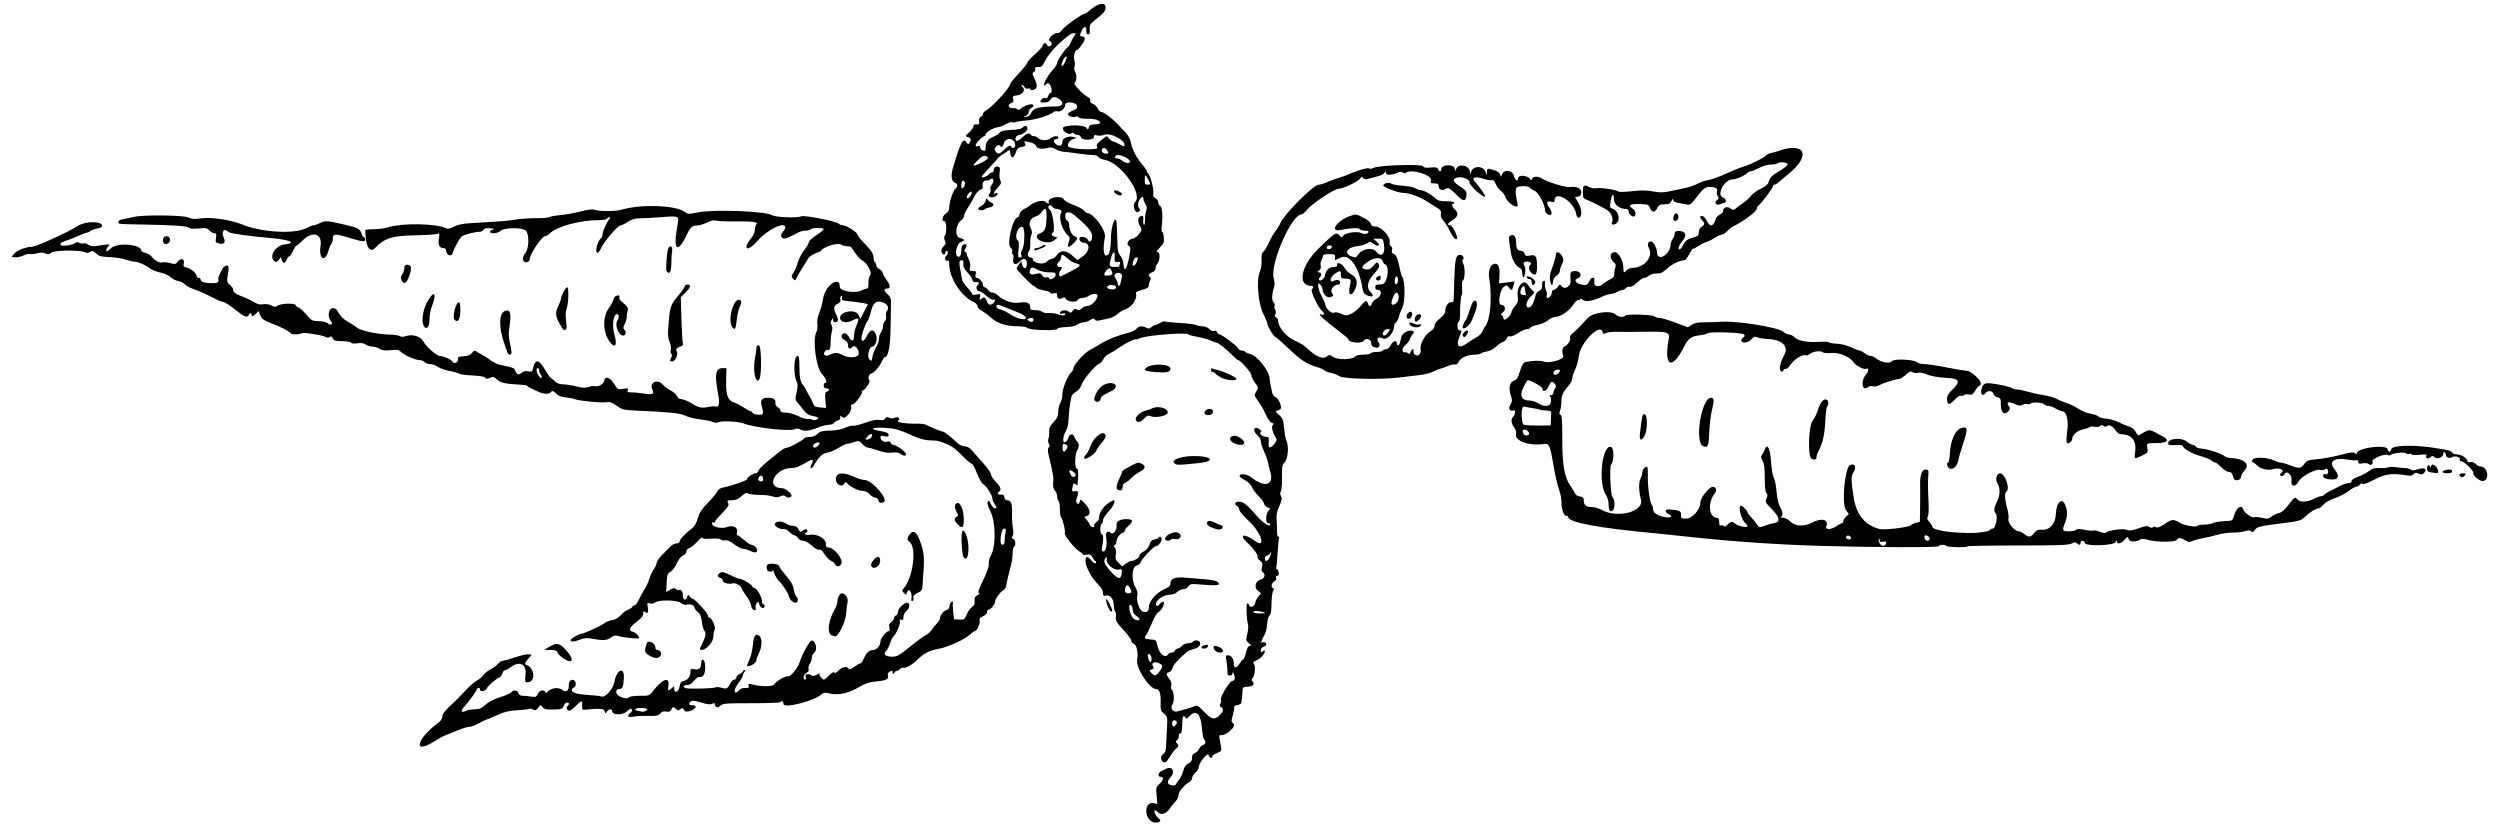
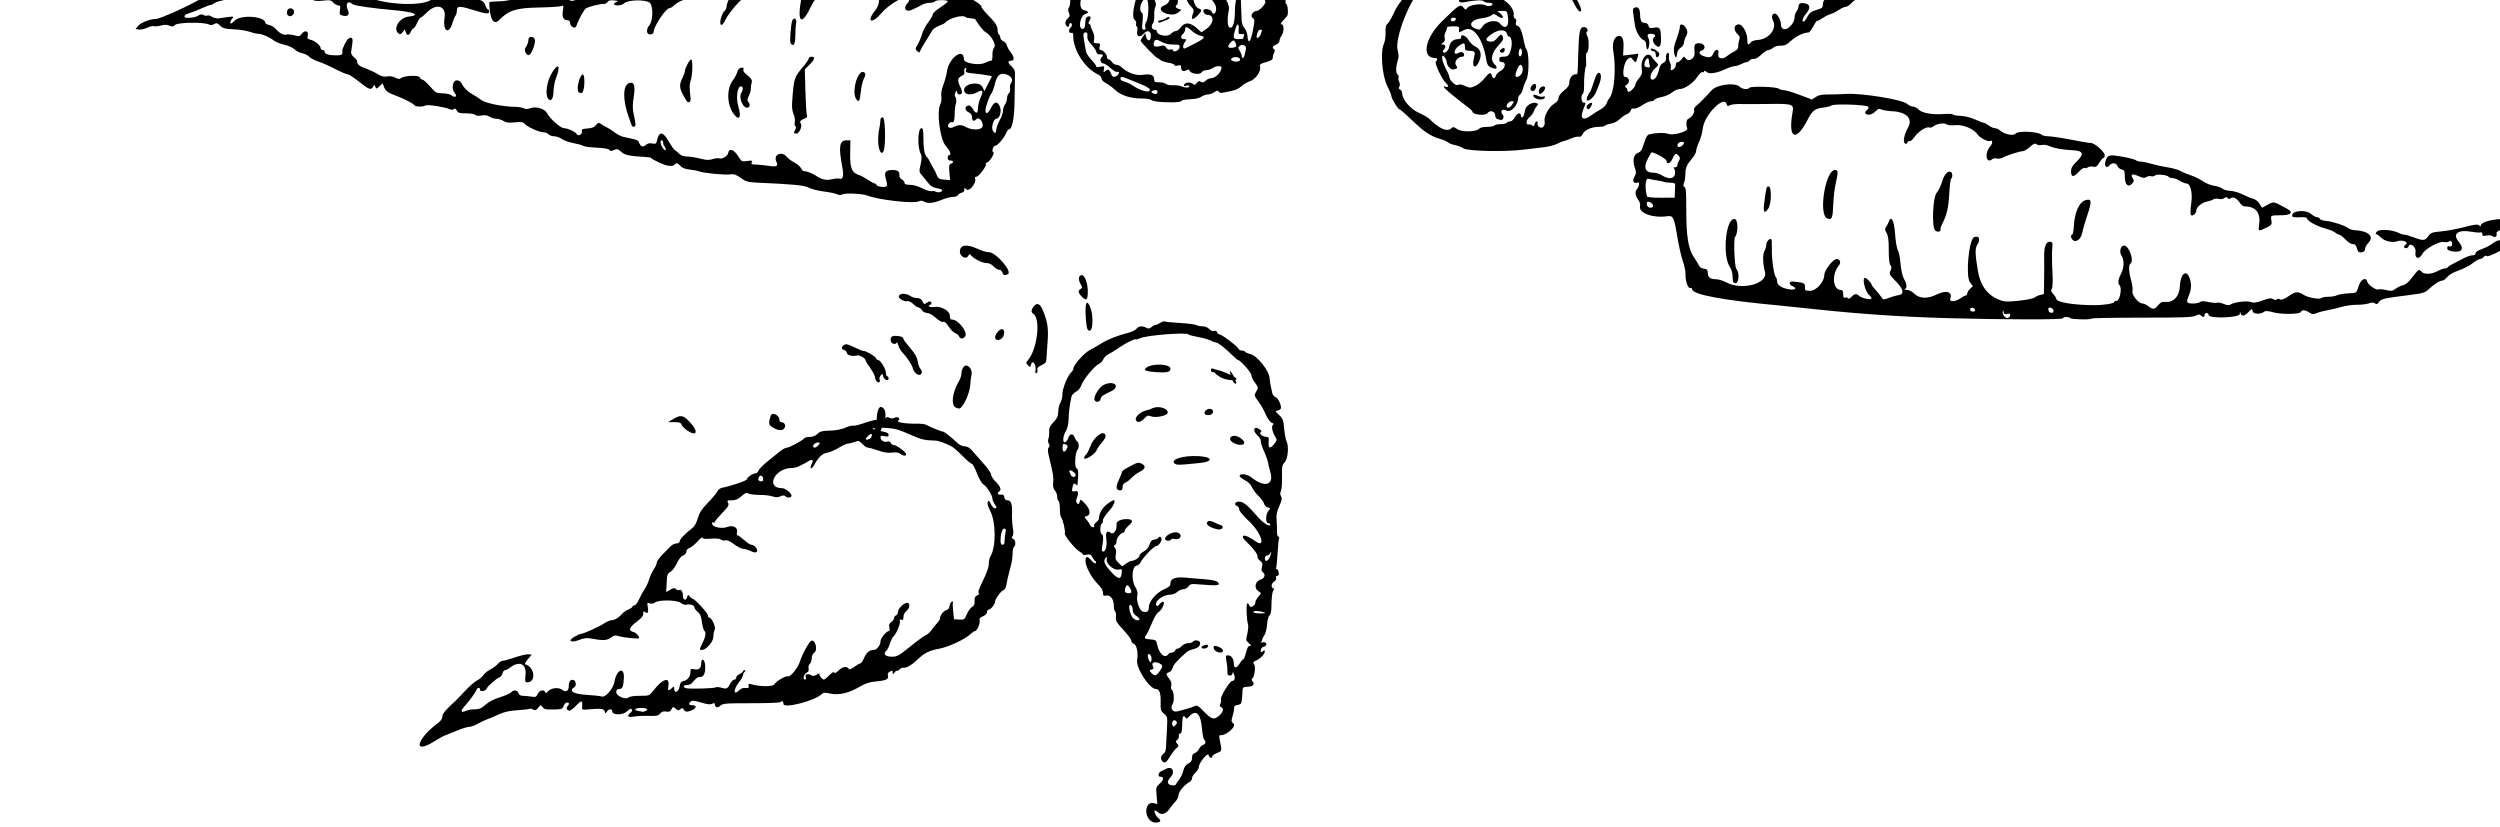
<svg xmlns="http://www.w3.org/2000/svg" id="svg4220" height="613" viewBox="0 0 1854 613" width="1854" version="1.1">
-   <path id="path4230" d="m852.07 607.37c-3.881-4.933-1.729-12.888 3.193-11.807l3.033 0.666-0.566-6.244c-0.544-5.996-0.446-6.354 2.469-9.017 3.009-2.748 3.083-4.964 0.167-4.964-1.896 0-1.416-3.029 0.632-3.987 0.825-0.386 2.506-1.222 3.736-1.857 4.634-2.394 7.093 2.269 3.315 6.289-2.853 3.037-2.593 5.217 0.698 5.856 1.512 0.294 2.893 0.144 3.067-0.333 0.174-0.477 1.299-2.1 2.5-3.608 1.201-1.507 2.653-4.567 3.228-6.8 0.733-2.849 1.851-4.449 3.75-5.365 2.012-0.97 2.705-2.043 2.705-4.183 0-2.028 0.609-3.071 2.061-3.532 1.133-0.36 2.552-1.731 3.152-3.048 0.6-1.317 1.923-2.658 2.939-2.981 2.036-0.646 2.411-2.49 0.827-4.073-0.561-0.561-1.272-4.139-1.579-7.95-0.904-11.225-4.363-14.606-9.406-9.193-1.744 1.871-2.231 1.999-2.985 0.779-1.466-2.373-2.19-0.544-2.338 5.912-0.1 4.337-0.522 6.072-1.479 6.072-0.746 0-1.18 0.775-0.98 1.75 0.198 0.963-0.315 2.264-1.139 2.892-1.303 0.993-1.312 1.367-0.069 2.865 1.259 1.517 1.191 1.918-0.565 3.358-1.097 0.899-3.084 3.435-4.415 5.635-2.94 4.859-4.069 5.709-5.742 4.32-1.833-1.521-1.585-4.552 0.466-5.702 1.122-0.629 1.82-2.352 1.944-4.8 0.107-2.1 0.422-8.094 0.7-13.319 0.498-9.344 0.463-9.536-2.159-11.709-2.406-1.994-2.648-2.809-2.493-8.397 0.189-6.804-0.904-9.879-3.527-9.924-4.922-0.084-15.063-15.98-13.901-21.791 0.953-4.764-0.359-11.059-2.442-11.721-1.03-0.33-1.87-1.36-1.87-2.3 0-0.935-2.659-4.565-5.908-8.066-5.18-5.58-5.857-6.773-5.498-9.672 0.226-1.819-0.041-3.586-0.592-3.926-0.55-0.34-1-2.39-1-4.56 0-4.694-2.765-8.077-5.926-7.25-1.709 0.447-2.074 0.081-2.074-2.075 0-1.697-1.325-3.937-3.766-6.367-4.73-4.72-9.23-13.06-9.23-17.14 0-3.843 1.373-3.955 4.463-0.365 1.302 1.512 2.73 2.388 3.173 1.946 0.443-0.442 0.324-1.117-0.265-1.5-0.589-0.383-1.63-1.756-2.313-3.052-1.008-1.913-1.789-2.247-4.15-1.775-1.6 0.33-2.91 0.22-2.91-0.23 0-0.452-0.828-1.228-1.839-1.725-3.364-1.651-12.149-12.271-11.516-13.921 0.642-1.673-1.394-10.374-2.793-11.932-0.47-0.52-0.85-3.31-0.85-6.19 0-2.882-0.45-5.519-1-5.859-0.55-0.34-1-1.794-1-3.23 0-1.437-0.731-3.42-1.625-4.408-0.894-0.988-1.541-2.936-1.438-4.329 0.454-6.129 0.424-6.331-3.097-21.285-0.917-3.894-0.945-5.543-0.11-6.378 0.816-0.816 0.827-1.605 0.04-2.865-0.622-0.997-0.746-2.543-0.29-3.622 0.438-1.035 0.695-3.398 0.571-5.251-0.176-2.638 0.518-4.156 3.2-7 2.753-2.918 3.448-4.486 3.538-7.982 0.062-2.393 0.807-5.411 1.655-6.706 0.849-1.296 1.496-4.063 1.438-6.149-0.111-3.969 4.036-14.152 6.644-16.317 0.81-0.672 1.472-1.855 1.472-2.629 0-2.591 8.075-11.658 12.311-13.822 2.304-1.177 6.159-3.394 8.567-4.927 4.52-2.876 12.273-5.911 20.122-7.876 2.475-0.62 5.088-1.936 5.807-2.925 1.477-2.033 4.359-2.314 7.342-0.718 1.559 0.835 2.414 0.721 3.763-0.5 0.96-0.869 2.288-1.58 2.952-1.58 0.664 0 2.296-0.714 3.627-1.586 1.331-0.872 2.825-1.337 3.318-1.031 0.494 0.305 5.532 0.814 11.195 1.132 5.663 0.317 11.1 1.006 12.081 1.531 0.981 0.525 3.145 0.954 4.81 0.954 1.752 0 3.822 0.853 4.915 2.026 1.145 1.229 2.534 1.778 3.53 1.396 1.019-0.391 1.876-0.022 2.258 0.973 0.338 0.882 1.158 1.604 1.821 1.604 1.687 0 13.265 8.734 13.952 10.526 0.311 0.811 1.453 1.474 2.538 1.474s2.229 0.415 2.543 0.923c0.314 0.508 1.934 1.223 3.601 1.589 5.179 1.137 14.042 12.143 14.486 17.988 0.125 1.65 0.505 4.237 0.844 5.75s0.842 3.845 1.119 5.183c0.276 1.338 1.364 2.707 2.416 3.041 1.763 0.56 4.081 5.136 4.081 8.058 0 0.679-1.012 1.5-2.25 1.824-2.22 0.582-2.209 0.627 0.837 3.412 2.73 2.496 3.166 3.666 3.766 10.122 0.373 4.015 1.121 8.128 1.663 9.139 1.939 3.624 1.194 13.118-1.233 15.701-1.971 2.098-2.195 3.308-2.024 10.925 0.106 4.711-0.262 9.416-0.818 10.455-0.693 1.294-0.668 2.531 0.08 3.928 0.866 1.618 0.596 3.119-1.305 7.271-1.804 3.941-2.297 6.462-1.995 10.212 0.22 2.738 0.355 6.667 0.299 8.729-0.057 2.121 0.376 3.75 0.998 3.75 0.605 0 0.864 0.382 0.576 0.848-0.288 0.466-0.8 5.516-1.137 11.222-0.337 5.706-0.83 10.724-1.094 11.152-0.264 0.428-0.057 0.778 0.462 0.778 0.518 0 1.157 1.125 1.42 2.5 0.334 1.749 0.037 2.5-0.99 2.5-0.898 0-1.244 0.586-0.889 1.509 0.34 0.885-0.237 2.018-1.393 2.74-2.212 1.382-2.629 4.317-0.722 5.091 0.81 0.329 0.898 0.798 0.25 1.333-1.011 0.835-1.547 5.122-1.664 13.299-0.036 2.518-0.655 4.922-1.417 5.5-0.751 0.57-1.533 3.541-1.759 6.676-0.223 3.107-1.138 6.695-2.033 7.973-0.895 1.278-1.627 2.861-1.627 3.518 0 0.657-0.562 1.439-1.25 1.738-0.688 0.299-0.013 0.288 1.5-0.025 3.328-0.688 4.039 2.498 0.75 3.358-1.161 0.304-2 1.364-2 2.529 0 1.67 0.251 1.797 1.5 0.761 1.21-1.004 1.494-0.979 1.467 0.128-0.049 2.021-3.064 5.193-6.319 6.648-2.327 1.04-2.632 1.54-1.656 2.715 1.378 1.661 0.412 9.598-1.3 10.683-0.723 0.458-0.634 1.191 0.28 2.292 1.8 2.168 0.226 3.651-4.104 3.866-3.211 0.16-3.374 0.354-3.496 4.168-0.07 2.2-0.251 4.45-0.402 5-0.151 0.55-0.318 1.675-0.372 2.5-0.056 0.857-1.266 1.635-2.825 1.814-1.866 0.215-2.666 0.846-2.534 2 0.106 0.927-0.383 3.64-1.087 6.029-1.151 3.908-1.099 4.475 0.521 5.66 2.827 2.067-5.984 9.686-10.009 8.654-0.46-0.118-0.547 1.261-0.195 3.064 1.809 9.257 1.935 8.583-1.899 10.185-1.964 0.82-3.57 1.965-3.57 2.543 0 1.901-2.175 1.096-2.726-1.01-0.62-2.371-7.274 5.918-7.274 9.062 0 0.907-1.125 2.707-2.5 3.998s-2.5 3.154-2.5 4.139c0 0.985-0.86 2.251-1.91 2.813-3.734 1.998-8.09 7.205-8.09 9.67 0 1.358-1.014 3.482-2.253 4.721s-3.063 3.489-4.053 5c-2.638 4.026-6.201 5.413-8.519 3.315-1.03-0.89-2.19-1.64-2.6-1.64-1.327 0 0.636 4.467 2.556 5.818 2.445 1.721 1.459 3.182-2.147 3.182-1.908 0-3.563-0.882-4.941-2.635zm20.135-72.558c-0.899-0.899-1.496-0.918-2.34-0.074-0.623 0.623-0.832 1.918-0.463 2.877 0.625 1.63 0.779 1.635 2.34 0.074 1.305-1.305 1.406-1.935 0.463-2.877zm32.147-4.259c2.938-2.722 3.425-5.311 1.164-6.179-1.098-0.421-1.228-1.042-0.504-2.396 0.538-1.005 0.724-2.489 0.414-3.297-0.68-1.8 6.57-13.68 8.36-13.68 1.855 0 2.443-2.256 1.321-5.065-0.696-1.742-0.991-1.937-1.036-0.685-0.038 1.04-0.846 1.75-1.992 1.75-1.531 0-1.907-0.67-1.824-3.25 0.058-1.788-0.257-5.162-0.699-7.5-0.738-3.902-0.632-4.25 1.289-4.25 2.405 0 4.163 2.717 4.163 6.434 0 3.462 2.167 3.245 4.341-0.434 0.975-1.65 2.152-3 2.616-3 0.464 0 1.383-2.25 2.043-5 0.832-3.467 1.706-5.01 2.85-5.033 1.305-0.026 1.159-0.443-0.701-1.992-2.229-1.857-2.29-2.217-1.164-6.909 0.653-2.722 0.896-5.867 0.54-6.989-1.097-3.456-1.516-14.963-0.566-15.55 0.494-0.305 1.196 0.385 1.56 1.533 0.73 2.299 4.481 0.14 4.481-2.579 0-0.666 0.943-2.409 2.096-3.875l2.096-2.665-2.515-1.979c-2.915-2.293-1.514-7.247 2.335-8.254 2.736-0.715 3.712-3.705 1.691-5.182-1.217-0.89-1.427-1.914-0.841-4.102 0.642-2.4 0.367-3.241-1.551-4.75-1.282-1.008-2.081-2.238-1.775-2.732 0.706-1.143-3.071-6.447-7.286-10.231-7.138-6.408-2.724-7.568 5.61-1.474 8.309 6.076 4.533-6.205-4.487-14.592-4.24-3.94-7.38-7.67-7.38-8.78 0-1.059-0.675-2.184-1.5-2.501-2.597-0.996-1.716-3.362 1.25-3.357 3.268 0.006 6.31 2.416 13.249 10.495 4.62 5.38 10 8.83 10 6.41 0-0.5-0.68-0.91-1.5-0.91-2.125 0-1.981-6.811 0.194-9.214 1.604-1.772 1.576-1.902-0.511-2.448-1.213-0.317-2.46-1.594-2.772-2.837s-2.142-3.777-4.067-5.63-4.106-4.806-4.846-6.561c-0.861-2.041-2.838-3.952-5.487-5.304-2.278-1.162-3.95-2.651-3.716-3.309 0.639-1.8 5.806-1.034 8.675 1.286 9.948 8.042 17.149 5.841 14.019-4.284-0.714-2.309-1.419-5.185-1.568-6.39-0.149-1.206-0.916-3.681-1.705-5.5-3.07-7.07-3.72-8.97-3.72-10.86 0-1.078-1.125-2.938-2.5-4.133-4.01-3.487-2.629-7.418 1.572-4.475 1.503 1.053 1.738 1.662 0.85 2.211-1.563 0.966 1.587 3.452 4.374 3.452 1.632 0 1.857 0.593 1.53 4.031-0.452 4.742 1.269 5.07 4.422 0.842 1.776-2.381 1.821-2.849 0.475-5-2.216-3.543-3.05-8.052-1.648-8.919 0.809-0.5 0.546-0.94-0.821-1.374-1.111-0.353-2.971-2.751-4.157-5.359-2.415-5.313-3.608-7.386-6.851-11.903-2.165-3.016-2.188-3.256-0.575-6.067 1.633-2.845 1.605-3.024-0.995-6.434-1.48-1.93-2.68-4.49-2.68-5.68 0-1.89-8.24-11.14-9.93-11.14-0.314 0-1.921-1.356-3.571-3.013-5.275-5.295-11.201-9.987-12.622-9.994-0.758-0.003-2.655-0.672-4.216-1.486-1.56-0.814-5.725-1.983-9.255-2.597-3.53-0.615-6.624-1.451-6.876-1.859-1.149-1.859-32.159 0.608-36.441 2.899-1.244 0.666-2.494 0.98-2.776 0.698-0.598-0.598-7.48 2.773-11.795 5.777-3.253 2.265-5.859 3.871-9.161 5.645-1.177 0.632-2.636 2.238-3.242 3.569-0.606 1.33-1.97 2.743-3.032 3.14-2.942 1.099-11.748 11.666-13.076 15.689-0.733 2.222-2.271 4.132-4.079 5.067-1.596 0.825-3.108 2.505-3.359 3.733-1.35 6.595-1.886 10.829-2.059 16.273-0.108 3.383-0.869 7.123-1.731 8.5-2.382 3.809-3.075 8.959-1.205 8.959 0.84 0 1.998-1.35 2.573-3 1.259-3.611 3.559-3.897 4.813-0.597 0.502 1.322 1.391 2.698 1.975 3.059 1.294 0.8 1.401 4.78 0.163 6.088-1.844 1.95-2.41 13.118-0.697 13.775 1.447 0.555 1.587 3.323 0.635 12.548-0.021 0.205-0.658-0.142-1.416-0.771-1.089-0.904-1.505-0.668-1.986 1.128-1.003 3.743-0.738 4.611 1.251 4.09 2.625-0.687 3.256 0.841 1.867 4.52-0.925 2.452-0.911 3.404 0.064 4.379 0.996 0.996 1.366 0.792 1.837-1.012 0.577-2.205 0.671-2.177 3.967 1.218 3.951 4.068 4.575 8.45 1.325 9.3-2.021 0.529-2.024 0.568-0.149 2.656 1.047 1.166 2.181 2.907 2.521 3.87s1.333 1.75 2.208 1.75c0.884 0 1.294-0.48 0.923-1.08-0.367-0.594 0.281-1.744 1.441-2.557 1.16-0.812 2.108-2.117 2.108-2.9 0-4.911 4-10.138 10.127-13.232 2.9-1.465 1.151 3.626-2.637 7.676-2.469 2.64-4.489 5.739-4.489 6.887s-0.45 2.365-1 2.705c-1.327 0.82-1.289 7.237 0.044 7.681 1.292 0.431 1.429 3.038 0.451 8.569-0.61 3.448-0.468 4.25 0.751 4.25 1.887 0 2.946-4.937 2.14-9.977-0.67-4.191 0.763-5.973 3.187-3.961 2.237 1.856 4.921-1.882 4.488-6.249-0.18-2.21 2.93-3.83 7.35-3.83 4.799 0 5.351 1.543 1.699 4.748-1.7 1.48-3.08 3.27-3.08 3.97 0 0.71-0.38 1.28-0.85 1.28-1.94 0-5.15 3.92-5.15 6.28 0 1.402-0.562 2.739-1.25 2.97-0.987 0.332-0.974 0.755 0.059 2.007 0.848 1.028 1.082 2.801 0.663 5.031-0.54 2.877-0.209 3.88 2.007 6.097l2.653 2.653 2.838-2.021c1.56-1.1 3.31-2.01 3.89-2.01 2.329 0 6.144-2.42 6.165-3.91 0.013-0.874 1.42-2.277 3.128-3.118 2.033-1.001 3.493-2.728 4.227-5 0.824-2.549 1.786-3.564 3.622-3.822 1.375-0.193 2.819-0.864 3.208-1.492 0.528-0.851 0.997-0.852 1.843-0.006 1.414 1.414-1.511 6.348-3.764 6.348-1.627 0-10.366 9.214-11.494 12.121-0.389 1.001-1.793 2.092-3.121 2.425-3.369 0.846-3.775 10.934-0.643 16.002 1.386 2.242 1.836 4.138 1.398 5.884-1.01 4.025 1.604 11.538 4.245 12.201 3.072 0.771 4.327-0.269 4.327-3.584 0-4.066 5.563-10.498 11.25-13.008 3.839-1.694 4.75-2.575 4.75-4.593 0-3.349 3.894-4.787 11-4.062 3.025 0.308 9.325 0.833 14 1.167 5.184 0.369 9.062 1.151 9.941 2.003 2.755 2.673 0.195 3.032-13.284 1.861-6.176-0.537-6.986-0.391-8.307 1.495-0.805 1.15-2.562 2.089-3.907 2.089-1.344 0-3.343 0.9-4.443 2-1.126 1.126-3.333 2-5.05 2-5.71 0-12.223 5.132-10.353 8.157 0.449 0.726 1.29 0.319 2.409-1.165 0.946-1.254 2.195-1.986 2.776-1.627 1.363 0.843-1.265 6.288-3.652 7.565-0.945 0.506-2.661 3.091-3.813 5.745-3.914 9.015-4.302 9.824-5.525 11.527-1.584 2.207-1.017 2.67 3.717 3.033 3.641 0.279 3.962 0.559 4.696 4.092 1.417 6.821 5.949 10.467 8.294 6.673 0.34-0.55 1.443-1 2.452-1s2.093-0.675 2.41-1.5c0.317-0.825 1.195-1.5 1.952-1.5 0.757 0 2.191-0.9 3.186-2 0.995-1.1 3.064-2 4.596-2s3.064-0.45 3.404-1c1.148-1.858 5.5-1.164 5.5 0.878 0 2.347-1.654 3.755-5.506 4.686-1.647 0.398-3.669 1.314-4.494 2.035-6.753 5.904-9.777 9.292-10.343 11.585-0.364 1.476-1.561 2.969-2.659 3.317-2.523 0.801-2.507 1.582 0.102 4.899 1.419 1.803 1.904 3.449 1.496 5.074-0.332 1.322-0.211 2.647 0.269 2.943 1.809 1.118 2.219 8.525 0.608 10.985-1.982 3.025 0.445 6.18 3.926 5.106 1.155-0.357 3.901-1.105 6.101-1.663 2.2-0.558 5.009-1.5 6.242-2.094 1.993-0.959 2.792-0.506 7.194 4.085 5.547 5.786 7.581 6.269 11.419 2.712zm-2.6-47.63c-1.83-1.07-2.43-3.92-0.82-3.92 2.393 0 6.065 2.104 6.065 3.475 0 1.734-2.651 1.958-5.25 0.445zm-10.75-2.85c0-1.075 3.89-2.51 4.676-1.725 0.289 0.289 0.228 1.005-0.134 1.591-0.811 1.312-4.541 1.422-4.541 0.134zm-27-80.486c0-2.585 6.43-5.749 9.393-4.622 4.113 1.564 1.943 5.885-2.387 4.752-1.102-0.288-2.256-0.116-2.564 0.382-0.9 1.46-4.44 1.05-4.44-0.51zm34.75-8.296c-3.694-1.534-4.79-3.525-2.665-4.838 0.597-0.369 2.509 0.026 4.25 0.877 1.741 0.851 3.99 1.802 4.998 2.112 2.304 0.709 1.657 3.006-0.911 3.235-1.057 0.094-3.609-0.529-5.672-1.386zm-69.5-27.952c-1.79-0.716-1.547-3.344 0.75-8.097 1.1-2.277 2-4.587 2-5.133 0-0.547 1.238-1.671 2.75-2.498 9.126-4.992 9.114-4.988 11.724-3.799 3.579 1.631 3.134 3.842-1.224 6.076-2.062 1.058-4.875 3.141-6.25 4.63s-3.39 3.043-4.477 3.453c-1.17 0.442-1.986 1.688-2 3.053-0.024 2.394-1.126 3.174-3.273 2.315zm43-18.954c-5.536-2.418 1.567-5.967 12.359-6.173 13.983-0.268 17.536 3.955 4.391 5.219-3.025 0.291-7.75 0.748-10.5 1.015-2.75 0.267-5.562 0.24-6.25-0.06zm-68.25-4.73c0-0.774 0.639-1.938 1.42-2.586 0.781-0.648 2.227-3.423 3.213-6.167 1.914-5.322 7.323-10.515 9.916-9.52 2.248 0.863 1.73 3.232-1.514 6.926-1.631 1.857-3.392 4.46-3.915 5.785-1.15 2.9-9.12 7.77-9.12 5.56zm110.69-11.256c-3.473-1.883-3.223-4.774 0.45-5.201 3.065-0.356 8.588 3.819 7.462 5.641-0.984 1.592-4.527 1.395-7.912-0.44zm-72.388-17.054c-0.783-2.04 3.608-6.079 7.496-6.896 1.486-0.312 3.484-0.99 4.439-1.507 4.277-2.314 11.764-0.393 11.764 3.019 0 2.336-9.099 4.259-12.741 2.693-1.84-0.792-2.681-0.489-4.702 1.692-2.803 3.025-5.324 3.427-6.256 0.999zm51.207-4.329c-1.024-1.657 1.53-4.151 3.904-3.812 3.227 0.461 2.763 4.22-0.568 4.606-1.461 0.169-2.962-0.188-3.336-0.794zm-81.829-10.406c-0.904-2.357 3.2-9.227 6.607-11.061 4.209-2.265 9.214-1.768 9.214 0.915 0 1.19-1.179 2.532-3 3.413-7.141 3.454-8.017 4.091-8.32 6.054-0.363 2.354-3.667 2.852-4.501 0.679zm93.32-16.89c-1.925-1.17-3.65-2.483-3.833-2.917-0.19-0.43-0.97-0.79-1.75-0.79s-1.42-0.72-1.42-1.61c0-1.059 0.543-1.399 1.593-0.996 0.876 0.336 2.789 0.893 4.25 1.238 4.395 1.036 13.157 5.266 13.157 6.351 0 1.82-8.369 0.928-12-1.279zm-47.171-3.697c-8.329-0.554-10.304-1.459-7.561-3.465 4.52-3.31 17.73-2.66 17.73 0.86 0 2.483-2.458 3.11-10.171 2.598zm1.982 222.03c2.794-3.78 2.752-4.826-0.248-6.193-3.467-1.58-5.961-0.459-4.608 2.071 0.846 1.581 0.676 2.064-0.906 2.566-1.84 0.584-1.854 0.722-0.249 2.484 2.393 2.627 3.51 2.455 6.011-0.927zm-5.81-9.48c0-2.321-1.585-4.308-2.615-3.277-0.76 0.76 0.74 5.72 1.73 5.72 0.49 0 0.89-1.1 0.89-2.44zm-9-29.444c0-0.487-1.125-1.622-2.5-2.523-1.705-1.117-2.5-2.55-2.5-4.508 0-1.664-0.648-3.119-1.542-3.462-1.921-0.737-1.019 5.551 1.308 9.128 1.414 2.174 5.234 3.17 5.234 1.365zm92-5.12c-3.667-1.174-8.226-1.174-7.5 0 0.34 0.55 2.729 0.955 5.309 0.9 3.84-0.08 4.24-0.24 2.19-0.9zm-98-15.07c0-1.65-1.97-4.93-2.97-4.93-1.188 0-2.33 3.708-1.538 4.991 0.83 1.344 4.505 1.297 4.505-0.057zm-7.177-13.819c0.303-3.157 0.164-3.329-2.206-2.734-3.528 0.885-9.665-4.399-8.883-7.649 0.371-1.542 0.212-1.923-0.515-1.233-2.312 2.196-1.527 4.616 3.237 9.983 5.558 6.262 7.879 6.714 8.366 1.632zm108.94-10.36c0.55-0.688 1.302-2.375 1.67-3.75 0.559-2.084 0.488-2.209-0.427-0.75-0.604 0.963-1.75 1.75-2.548 1.75-0.798 0-1.45 0.9-1.45 2 0 2.264 1.268 2.609 2.755 0.75zm-143.04-62.42c0.192-0.577-0.792-1.796-2.188-2.711-2.708-1.774-3.259-0.834-1.469 2.51 1.08 2.018 3.015 2.124 3.657 0.2zm-6.656-19.454c0.888-1.659 0.841-2.316-0.215-2.985-2.27-1.45-2.85-1.03-2.85 2.1 0 3.5 1.443 3.91 3.068 0.873zm-479.42 220.44c-2.165-2.165 4.127-10.493 12.602-16.68 2.537-1.852 3.75-3.516 3.75-5.144 0-2.153 2.555-5.24 9.511-11.491 0.918-0.825 4.22-4.245 7.338-7.6 3.118-3.355 7.123-6.852 8.901-7.771 1.777-0.919 3.919-2.72 4.759-4.003 0.84-1.282 3.199-3.186 5.243-4.229s4.543-2.91 5.554-4.148 2.628-2.25 3.592-2.25c0.964 0 5.094-1.14 9.177-2.534s8.508-2.406 9.831-2.25l2.406 0.284-2.889 3.422c-2.202 2.608-2.55 3.535-1.462 3.898 6.741 2.247 7.617 13.18 1.056 13.18-1.671 0-1.81-0.59-1.3-5.535 0.85-8.237-4.595-10.73-11.601-5.31-1.312 1.015-2.95 1.845-3.642 1.845s-1.532 1.095-1.867 2.433c-0.336 1.338-1.426 2.692-2.422 3.008-2.046 0.649-8.648 6.47-9.274 8.176-0.711 1.939-4.91 2.751-4.91 0.95 0-2.12-1.905-1.992-2.714 0.183-0.712 1.912-5.309 8.164-9.185 12.49-2.869 3.203-2.191 4.578 1.442 2.923 1.403-0.639 4.388-1.162 6.633-1.162 3.231 0 4.86-0.703 7.817-3.375 2.381-2.151 6.297-4.168 10.799-5.561 3.885-1.202 7.601-2.834 8.258-3.625 1.723-2.076 4.71-1.768 5.449 0.561 0.426 1.341 1.519 2.004 3.317 2.011 1.475 0.006 4.278 0.275 6.228 0.598 3.118 0.516 3.688 0.274 4.729-2.011 1.239-2.719 4.673-3.55 5.567-1.348 0.361 0.89 0.745 0.933 1.333 0.15 2.437-3.246 8.518-4.15 11.432-1.701 2.424 2.038 4.77 0.619 4.672-2.826-0.099-3.474 1.442-5.386 3.655-4.537 1.741 0.668 2.129 4.199 0.567 5.164-4.552 2.813-0.909 5.214 8.75 5.767 5.362 0.307 10.543 0.872 11.513 1.257 2.584 1.026 8.613-5.893 9.394-10.78 1.484-9.279 7.458-11.783 6.997-2.933-0.34 6.7-1.02 8.18-3.71 8.18-1.37 0-1.94 0.69-1.94 2.34 0 2.892 7.186 5.874 9.23 3.83 0.67-0.67 4.18-1.17 8.26-1.17 7.085 0 7.086-0.001 10.153-3.99 6.652-8.655 12.173-10.399 11.052-3.492-0.633 3.898-0.178 4.233 2.48 1.827 1.72-1.556 1.829-1.522 1.829 0.573 0 3.792 3.414 2.154 4-1.918 0.355-2.466 1.082-3.583 2.5-3.842 3.228-0.588 5.5-3.248 5.5-6.438 0-2.733 0.228-2.924 2.854-2.399 3.49 0.698 5.146-0.783 5.146-4.604 0-3.752 2.378-3.107 2.832 0.768 0.657 5.608-0.7 9.515-3.305 9.515-2.231 0-3.05 0.579-6.316 4.465-0.709 0.844-2.397 1.535-3.75 1.535-2.824 0-3.32 1.632-0.711 2.34 2.599 0.705 20.574 0.225 21.858-0.584 0.609-0.384 2.586-0.274 4.392 0.244 3.883 1.113 4.53 0.81 6.533-3.063 0.83-1.62 2.17-2.94 2.99-2.94 0.81 0 1.47-0.68 1.47-1.52 0-0.837 1.125-2.034 2.5-2.66s2.5-1.517 2.5-1.979c0-0.462 0.54-0.839 1.2-0.839 0.933 0 0.933 0.267 0 1.2-0.66 0.66-1.2 1.833-1.2 2.606 0 0.773-1.35 3.111-3 5.194-4.271 5.393-4.22 10.22 0.063 5.937 1.307-1.307 3.049-1.948 4.75-1.75 2.163 0.252 2.623-0.054 2.362-1.573-0.267-1.547 0.093-1.764 2-1.207 6.614 1.933 16.046 1.95 17.12 0.03 1.283-2.292 8.44-6.477 10.032-5.865 1.746 0.67 7.296-6.105 8.807-10.75 2.141-6.58 7.365-15.815 8.948-15.818 2.809-0.007 4.369 7.193 1.922 8.868-1.203 0.824-2.004 2.493-2.004 4.179 0 1.544-0.648 3.455-1.441 4.247-0.792 0.792-1.2 2.361-0.906 3.486 0.368 1.407-0.118 2.395-1.559 3.166-2.149 1.15-2.942 5.05-1.027 5.05 0.612 0 0.797-0.853 0.433-2-0.694-2.186 1.73-2.773 4.418-1.072 0.922 0.584 2.321 0.335 4-0.713 1.42-0.886 2.243-1.22 1.83-0.744-0.75 0.864 1.911 4.529 3.288 4.529 0.4 0 2.187-1.462 3.973-3.25 2.091-2.093 3.408-2.807 3.7-2.005 0.298 0.816 1.455 0.245 3.359-1.66 2.829-2.829 6.108-3.227 7.537-0.915 0.316 0.511 2.079-0.218 3.918-1.621s3.846-2.55 4.461-2.55c0.615 0 1.816-1.672 2.67-3.715 1.797-4.302 3.943-6.208 7.039-6.253 2.497-0.036 5.307-3.486 5.307-6.514 0-2.176 4.369-7.517 6.149-7.517 0.653 0 0.812-1.019 0.41-2.621-0.499-1.988-0.163-2.968 1.392-4.057 1.127-0.79 2.05-2.099 2.05-2.91 0-0.811 0.675-1.734 1.5-2.05 0.825-0.317 1.5-1.622 1.5-2.901 0-2.203 4.474-6.461 6.788-6.461 2.244 0 1.983 4.035-0.381 5.895-1.486 1.169-2.407 2.931-2.407 4.606 0 2.084-0.374 2.57-1.611 2.095-1.143-0.438-1.446-0.187-1.043 0.863 0.648 1.688-2.64 9.711-4.669 11.395-0.741 0.615-1.947 3.037-2.682 5.382-0.734 2.345-1.99 4.805-2.79 5.466-2.653 2.19-0.633 4.298 4.119 4.298 3.974 0 5.27-0.715 13.781-7.606 5.167-4.183 10.366-7.981 11.553-8.44 1.187-0.459 2.987-2.041 4-3.516s2.854-3.772 4.092-5.105 2.25-2.832 2.25-3.331c0-2.396 2.491-5.908 4.559-6.427 1.566-0.393 2.41-1.438 2.624-3.25 0.174-1.469 0.941-2.876 1.705-3.127 0.764-0.251 1.147-0.061 0.851 0.423-0.296 0.484-0.246 3.522 0.111 6.751l0.649 5.871 3.849 0.231c3.654 0.219 3.942 0.014 5.684-4.051 1.009-2.355 2.764-4.779 3.9-5.387 1.521-0.814 1.999-1.935 1.816-4.261-0.193-2.443 0.279-3.426 2.09-4.352 1.446-0.739 1.855-1.358 1.071-1.619-0.892-0.297 0.029-3.068 3.103-9.329 2.799-5.703 4.336-10.152 4.273-12.369-0.054-1.904 0.491-4.394 1.21-5.534 4.237-6.707 4.143-25.473-0.169-33.719-1.573-3.009-2.271-5.523-1.832-6.605 0.591-1.458 0.97-1.209 2.288 1.502 0.869 1.788 2.173 3.25 2.898 3.25 1.689 0 1.627-1.009-0.213-3.441-0.81-1.08-1.47-2.78-1.47-3.78 0-2.451-4.494-9.448-6.892-10.731-1.057-0.566-3.128-4.185-4.602-8.043-1.48-3.86-3.15-7.02-3.73-7.02-0.573 0-3.121-2.062-5.663-4.583-6.976-6.919-8.318-7.989-12.121-9.662-6.33-2.786-7.444-3.057-13-3.159-3.812-0.07-7.649-1.053-12.5-3.203-11.768-5.214-13.707-5.748-22.356-6.154-8.589-0.403-10.635 0.919-3.405 2.201 6.056 1.073 7.261 1.606 7.261 3.207 0 1.16-0.699 1.359-3 0.853-2.262-0.497-3-0.301-3 0.798 0 2.221 2.658 3.945 4.957 3.216 1.384-0.439 2.249-0.14 2.655 0.917 0.331 0.863 1.27 1.569 2.085 1.569 2.066 0 9.255 5.229 9.281 6.75 0.028 1.65-2.017 1.536-4.368-0.244-1.288-0.975-3.23-1.246-6.106-0.852-2.96 0.406-5.994-0.053-10.178-1.538-3.278-1.164-6.7-2.116-7.603-2.116-0.904 0-2.774-1.22-4.156-2.711-2.333-2.516-2.753-2.624-5.862-1.5-1.841 0.666-4.097 1.211-5.012 1.211-0.915 0-3.898 1.375-6.628 3.055-2.731 1.68-6.573 3.316-8.54 3.635-3.707 0.602-6.422 3.186-9.911 9.434-2.004 3.589-3.543 2.478-1.599-1.154 1.504-2.809 0.445-3.737-2.312-2.026-2.067 1.283-3.745 2.173-7.941 4.212-0.955 0.464-3.205 0.877-5 0.918-12.47 0.29-19.2 14.93-6.86 14.93 2.36 0 7.101 3.72 7.101 5.573 0 1.659-3.115 1.913-4.648 0.38-0.731-0.731-1.827-0.693-3.622 0.125-1.93 0.879-3.382 0.891-5.801 0.048-1.775-0.619-6.115-1.125-9.644-1.125s-7.258-0.451-8.288-1.001c-1.492-0.799-2.536-0.394-5.157 2-2.448 2.236-4.259 3.001-7.098 3.001-3.449 0-3.714 0.183-2.785 1.919 0.864 1.615 0.157 2.824-4.465 7.634-3.02 3.143-5.492 6.132-5.492 6.64 0 0.509-0.493 0.62-1.096 0.247-0.68-0.42-0.96 0.027-0.739 1.176 0.46 2.388 7.206 3.715 11.13 2.19 4.184-1.626 8.125 0.385 7.288 3.719-0.356 1.417-0.187 2.475 0.395 2.475 0.559 0 2.76 1.575 4.89 3.5s4.537 3.5 5.348 3.5c2.371 0 5.352 3.832 4.019 5.165-0.824 0.824-2.028 0.686-4.577-0.524-1.91-0.9-4.43-1.64-5.62-1.64-1.187 0-4.164-1.531-6.615-3.402-2.892-2.208-5.154-3.22-6.445-2.882-1.094 0.286-2.596 0.017-3.336-0.597-0.824-0.684-3.734-0.932-7.495-0.64-4.441 0.345-6.159 0.137-6.189-0.75-0.023-0.676-1.714 0.619-3.758 2.877s-4.726 4.426-5.959 4.817c-1.317 0.418-2.242 1.519-2.242 2.669 0 1.152-0.998 2.337-2.426 2.88-1.504 0.572-3.279 2.782-4.671 5.816-1.235 2.692-3.357 5.528-4.716 6.303-2.183 1.245-2.51 2.2-2.805 8.202l-0.334 6.793 2.911-1.719c2.373-1.402 3.192-1.486 4.432-0.456 0.837 0.695 1.96 0.992 2.497 0.661 1.278-0.79 2.496 1.262 2.561 4.317 0.068 3.184 2.182 3.855 3.094 0.981 0.65-2.047 0.819-2.095 1.945-0.555 0.678 0.928 1.634 1.69 2.123 1.693 1.541 0.011 11.39 10.735 11.39 12.402 0 0.875 0.406 1.591 0.901 1.591 1.933 0 5.145 7.045 4.101 8.995-0.55 1.04-1 3.44-1 5.34 0 3.63-5.33 9.67-8.53 9.67-1.81 0-1.823-0.494-0.104-3.846 2.752-5.365 3.523-9.006 2.149-10.146-0.708-0.588-1.605-3.611-1.993-6.719-0.532-4.26-1.298-6.116-3.111-7.543-1.323-1.041-2.405-2.504-2.405-3.252 0-1.668-3.343-2.838-5.843-2.045-1.071 0.34-2.879-0.23-4.318-1.362-2.9-2.281-16.542-2.41-19.227-0.182-0.886 0.735-2.424 0.971-3.697 0.567-2.023-0.642-2.134-0.445-1.536 2.739 0.729 3.885-0.059 5.299-2.038 3.657-1.07-0.88-1.35-0.61-1.35 1.26 0 1.671-1.402 3.412-4.738 5.881-5.612 4.154-6.53 6.633-2.802 7.569 2.143 0.538 4.54 3.012 4.54 4.687 0 0.72-11.428-0.401-14.853-1.456-2.85-0.878-3.784-0.715-6.225 1.09-2.94 2.174-5.831 2.277-15.132 0.543-2.528-0.471-5.031-0.163-7.855 0.967-6.292 2.517-9.326 1.117-4.288-1.979 2.12-1.303 4.473-2.382 5.229-2.4 1.99-0.045 13.034-5.034 17.107-7.728 1.915-1.267 4.284-2.303 5.264-2.303 2.342 0 5.752-1.983 7.933-4.615 0.964-1.163 3.118-2.68 4.787-3.371 1.66-0.69 3.03-1.65 3.03-2.13s0.65-0.88 1.45-0.88c0.799 0 2.358-2.045 3.463-4.544s2.941-5.852 4.08-7.451 2.676-4.921 3.417-7.384c0.741-2.462 2.301-5.816 3.467-7.454 1.166-1.637 2.12-3.797 2.12-4.801 0-1.003 1.822-3.634 4.048-5.846 2.227-2.212 4.998-5.034 6.158-6.272s3.164-2.25 4.452-2.25c1.336 0 2.342-0.599 2.342-1.394 0-1.566 4.061-5.932 8.771-9.429 2.231-1.656 3.587-3.9 4.726-7.817 1.247-4.288 2.922-6.851 7.634-11.677 3.32-3.401 6.416-7.14 6.881-8.309 0.478-1.203 2.069-2.371 3.666-2.691 7.067-1.414 18.309-5.292 18.315-6.318 0.008-1.385 4.381-4.365 6.404-4.365 0.807 0 1.748-0.881 2.09-1.959 0.342-1.077 3.41-4.205 6.817-6.951s7.607-6.139 9.333-7.541c1.726-1.402 3.921-2.549 4.878-2.549 1.884 0 12.073-5.525 13.022-7.061 0.319-0.516 2.129-0.939 4.021-0.939 2.235 0 4.229-0.788 5.69-2.25 1.859-1.86 3.461-2.28 9.25-2.423 4.519-0.111 8.563-0.877 11.406-2.159 2.423-1.093 5.004-1.757 5.736-1.476 0.732 0.281 4.761-0.706 8.954-2.194 5.106-1.812 8.623-2.505 10.652-2.099 2.167 0.433 3.368 0.142 4.22-1.023 0.918-1.255 1.638-1.39 3.138-0.587 1.328 0.711 2.525 0.718 3.767 0.023 2.315-1.295 4.956 0.749 2.738 2.12-1.855 1.146 5.623 2.414 13.173 2.232 3.181-0.076 6.556 0.29 7.5 0.814 3.272 1.816 11.112 5.022 12.279 5.022 1.138 0 5.735 3.571 11.02 8.561 1.464 1.382 3.789 2.439 5.365 2.439 1.873 0 3.643 1.009 5.417 3.087 1.449 1.698 5.222 5.961 8.385 9.475 3.163 3.514 5.75 7.255 5.75 8.313s1.575 3.5 3.5 5.425c3.5 3.5 4.381 6.037 2.5 7.2-1.836 1.135-1.028 2.63 1.25 2.313 1.69-0.235 2.329 0.247 2.57 1.937 0.203 1.429 1.011 2.25 2.215 2.25 2.779 0 3.791 2.742 3.506 9.5-0.139 3.3 0.133 8.203 0.605 10.895 0.582 3.319 0.499 5.328-0.257 6.238-0.846 1.019-0.726 1.492 0.498 1.962 1.769 0.679 2.208 4.919 0.613 5.905-0.55 0.34-1.011 2.504-1.024 4.809-0.013 2.305-0.493 5.991-1.067 8.191-2.289 8.784-3.078 12.145-3.606 15.376-0.317 1.94-1.244 3.557-2.178 3.802-1.68 0.45-6.12 6.5-6.12 8.35s-3.18 5.98-4.62 5.98c-0.76 0-1.38 0.85-1.38 1.88 0 1.148-1.177 2.366-3.026 3.132-2.245 0.93-2.877 1.722-2.449 3.071 0.627 1.974-2.001 7.918-3.5 7.918-0.508 0-2.17 1.156-3.694 2.568-3.996 3.703-16.135 9.279-22.941 10.537-7.486 1.384-10.824 3.094-16.391 8.396-4.182 3.983-8.295 6.225-10.375 5.655-0.481-0.132-1.719 0.524-2.75 1.457-1.031 0.933-1.875 1.316-1.875 0.851 0-0.465-0.661 0.027-1.468 1.095-1.353 1.789-1.471 1.802-1.5 0.156-0.026-1.487-0.373-1.602-2.08-0.689-1.345 0.72-1.852 1.713-1.477 2.894 0.849 2.673-1.238 3.741-8.584 4.393-5.12 0.454-7.997 1.399-12.763 4.192-7.832 4.59-15.293 6.252-21.595 4.81-3.781-0.865-4.913-0.79-6.11 0.406-5.01 5.02-28.42 11.01-28.42 7.28 0-2.042-1.071-2.595-2.417-1.25-0.413 0.412-10.115 0.75-21.561 0.75-19.267 0-20.972 0.145-22.978 1.96-2.109 1.908-3.974 1.101-4.029-1.745-0.008-0.432-0.847-0.34-1.864 0.204-1.321 0.707-3.66 0.441-8.189-0.93-4.645-1.407-6.691-1.629-7.651-0.832-2.04 1.69-1.55 2.84 1.19 2.84 4.367 0 2.467 3.217-2.659 4.504-1.97 0.494-2.904 0.207-3.648-1.122-0.851-1.52-1.242-1.587-2.615-0.446-1.367 1.134-1.909 1.075-3.517-0.38-1.809-1.637-1.959-1.614-3.074 0.469-0.909 1.698-1.786 2.067-3.908 1.642-1.968-0.394-3.216 0.013-4.445 1.449-1.454 1.698-2.785 1.963-8.921 1.774-3.967-0.122-8.9 0.137-10.962 0.576-4.098 0.872-5.202-0.682-2.097-2.952 0.963-0.704 1.335-1.723 0.89-2.442-0.553-0.895-1.531-0.498-3.565 1.451-3.11 2.98-10.98 2.9-10.98-0.11 0-1.99-2.696-1.759-3.934 0.338-0.959 1.623-1.075 1.603-1.609-0.282-0.58-2.047-3.028-2.25-14.456-1.198-2.245 0.207-2.474-0.101-2.246-3.02 0.323-4.134-0.549-4.088-4.754 0.25-1.866 1.925-3.953 3.5-4.637 3.5-1.847 0-2.751-2.012-1.476-3.287 1.56-1.56 1.385-2.713-0.412-2.713-0.839 0-1.952 1.125-2.475 2.5-0.839 2.206-1.571 2.514-6.225 2.619-7.231 0.162-8.084-0.01-9.575-1.938-1.196-1.546-1.444-1.49-3.094 0.688-1.486 1.962-2.141 2.183-3.818 1.285-1.114-0.596-2.277-0.831-2.587-0.522-0.309 0.309-4.305 0.787-8.88 1.062-6.242 0.375-9.816 1.194-14.32 3.28-3.301 1.529-7.031 3.096-8.289 3.483-1.258 0.386-4.183 1.786-6.5 3.111s-5.338 2.425-6.713 2.444c-1.375 0.02-5.2 1.18-8.5 2.578s-7.35 3.02-9 3.603c-1.65 0.583-5.25 2.533-8 4.332-5.115 3.347-9.695 4.946-10.852 3.79zm166.78-25.93c3.04-1.16 1.54-2.39-2.92-2.39-4.919 0-6.158 1.616-1.75 2.284 1.512 0.229 2.826 0.484 2.918 0.566 0.092 0.082 0.88-0.123 1.75-0.457zm266.58-126.27c0-1.581 0.281-4.281 0.625-6 0.478-2.389 0.272-3.125-0.875-3.125-1.557 0-2.75 3.959-2.75 9.125 0 1.889 0.514 2.875 1.5 2.875s1.5-0.986 1.5-2.875zm-179.02-45.37c-0.033-2.693-1.582-3.94-2.909-2.341-0.686 0.827-0.958 1.973-0.603 2.547 0.903 1.461 3.53 1.306 3.512-0.206zm40.706-25.298c0.851-0.851 1.303-1.792 1.004-2.091-0.992-0.992-4.694 0.749-4.694 2.206 0 1.879 1.751 1.824 3.691-0.115zm39.273-5.909c1.964-2.366 0.193-3.7-2-1.507-1.08 1.09-1.96 2.19-1.96 2.47 0 1.095 2.828 0.412 3.964-0.956zm-91.96 168.95c0-0.281 0.863-2.418 1.917-4.75s2.102-6.799 2.327-9.928c0.517-7.181 2.195-9.628 4.913-7.168 2.267 2.052 2.034 8.176-0.498 13.057-0.913 1.76-1.66 3.872-1.66 4.693 0 0.821-1 2.193-2.223 3.05-2.16 1.51-4.78 2.09-4.78 1.05zm-136.22-5.24c-2.046-1.363-3.988-3.327-4.317-4.364-0.474-1.493-1.574-1.886-5.281-1.889l-4.683-0.004 3-1.827c6.288-3.829 7.951-3.626 12.918 1.58 6.784 7.11 5.705 11.397-1.637 6.504zm63.449-2.25c-3.298-2.011-3.473-2.924-1.678-8.749 0.943-3.061 6.448-0.543 6.448 2.95 0 0.99 0.585 1.8 1.3 1.8 2.341 0 3.693 2.144 2.618 4.153-1.284 2.399-4.596 2.34-8.688-0.154zm135.77-14.73c-3.974-1.513-2.899-11.033 2.231-19.771 0.969-1.65 1.763-4.042 1.765-5.316 0.005-3.028 1.732-6.184 3.384-6.184 2.589 0 4.911 3.756 4.152 6.715-0.393 1.532-0.805 4.81-0.917 7.285-0.31 6.872-5.773 18.314-8.557 17.921-0.307-0.043-1.234-0.336-2.059-0.65zm206.49-18.053c-1.27-0.907-3.856-8.19-3.156-8.89 0.672-0.672 4.879 7.531 4.47 8.714-0.17 0.491-0.761 0.57-1.314 0.175zm-265.33-1.46c-0.64-0.64-1.16-1.97-1.16-2.97 0-0.996-1.575-4.051-3.5-6.79s-3.5-5.209-3.5-5.49c0-1.89-4.298-4.474-6.515-3.917-3.33 0.84-7.48-0.29-7.48-2.04 0-0.777-0.925-1.707-2.055-2.066-2.286-0.725-2.166-2.309 0.291-3.86 1.21-0.764 3.08-0.29 7.441 1.883 3.203 1.596 6.172 2.807 6.598 2.69 1.384-0.38 8.808 3.853 9.382 5.349 0.307 0.8 1.073 1.46 1.701 1.467 1.719 0.019 5.643 6.606 5.643 9.474 0 1.383 0.45 2.514 1 2.514s1 0.708 1 1.573c0 2.466-3.336 1.239-3.974-1.461-0.506-2.142-0.694-2.217-1.906-0.757-0.739 0.891-1.089 2.286-0.776 3.101 0.741 1.932-0.698 2.791-2.184 1.305zm28.495-6.589c-0.92-1-1.66-2.32-1.66-2.93 0-1.681-4.173-8.203-7.178-11.22-1.473-1.479-3.12-4.226-3.66-6.104-0.54-1.879-1.022-2.853-1.071-2.166-0.138 1.911-3.796 1.487-4.311-0.5-0.759-2.925 0.246-4.25 3.222-4.25 3.546 0 5.998 0.908 5.998 2.221 0 0.554 2.233 3.585 4.963 6.736 3.6 4.155 5.149 6.889 5.638 9.953 0.371 2.323 1.332 4.88 2.134 5.683 1.663 1.663 1.01 4.407-1.049 4.407-0.757 0-2.121-0.823-3.031-1.829zm89.227 0.138c-0.065-0.445-0.044-1.211 0.048-1.703 0.787-4.229-2.259-8.277-3.283-4.362-0.554 2.119-0.683 2.148-2.3 0.531-1.559-1.559-1.572-1.873-0.146-3.494 7.088-8.058 9.815-31.066 4.1-34.581-1.788-1.1-1.628-3.074 0.459-5.651 2.399-2.963 4.701-1.848 6.77 3.278 3.781 9.369 4.278 13.741 3.086 27.173-0.146 1.65-0.345 4.92-0.44 7.266-0.157 3.836-0.533 4.437-3.735 5.964-2.563 1.222-3.43 2.198-3.094 3.483 0.257 0.982 0.059 2.037-0.439 2.345-0.498 0.308-0.959 0.196-1.024-0.249zm-29.89-26.31c0-2.101 3.269-6 5.031-6 1.781 0 2.289 3.033 0.933 5.567-1.65 3.09-5.96 3.4-5.96 0.43zm-26.668-0.577c-0.333-0.867-1.652-1.975-2.932-2.461-1.28-0.487-3.466-2.689-4.858-4.894-1.702-2.696-3.027-3.819-4.044-3.429-0.911 0.35-3.104-0.856-5.509-3.029-2.33-2.11-5.03-3.61-6.48-3.61-1.406 0-3.032-0.87-3.738-2-0.687-1.1-1.836-2-2.554-2s-2.454-1.149-3.859-2.554c-1.405-1.405-3.297-2.384-4.205-2.177-2.607 0.596-7.171-2.052-6.509-3.777 0.884-2.303 5.443-2.247 8.806 0.109 1.099 0.769 3.257 1.399 4.796 1.399 1.996 0 3.118 0.699 3.909 2.437 1.035 2.272 1.264 2.336 3.386 0.946 1.78-1.166 2.443-1.22 3.045-0.246 0.433 0.7 0.254 1.417-0.407 1.638-2.883 0.961-0.894 2.356 2.573 1.805 5.297-0.843 11.767 2.869 11.711 6.72-0.03 2.06 0.445 2.704 2 2.716 4.185 0.031 11.167 8.944 9.478 12.099-1.228 2.294-3.779 2.465-4.607 0.309zm95.071-5.581c-0.431-0.697-0.981-5.029-1.222-9.626-0.511-9.727 0.808-12.574 3.186-6.881 3.429 8.207 1.73 22.485-1.964 16.507zm637.47-7.986c-31.824-0.859-63.909-3.003-95.872-6.407-12.925-1.376-25.779-2.712-28.564-2.969-41.8-3.84-64.5-8.1-64.5-12.09 0-0.723-0.58-1.091-1.29-0.819-1.71 0.656-3.843-5.342-3.644-10.25 0.085-2.094-0.793-6.458-1.95-9.697-1.157-3.239-3.037-11.554-4.177-18.477-2.326-14.13-3.003-15.498-7.356-14.859-10.583 1.553-21.233-2.273-20.234-7.27 0.321-1.607-0.193-3.454-1.398-5.023-2.04-2.655-2.51-5.983-1.063-7.531 1.795-1.921 2.457-5.796 0.887-5.194-3.068 1.177-4.423-0.955-2.629-4.137 1.475-2.616 1.496-3.374 0.198-7.317-1.64-4.981-0.637-9.387 2.391-10.505 2.327-0.859 2.905-1.814 4.883-8.064 1.198-3.785 2.259-5.399 3.774-5.738 5.245-1.172 10.877-1.298 13.72-0.307 4.153 1.448 15.293-1.83 14.237-4.189-1.034-2.311-0.666-6.394 0.615-6.821 2.296-0.765 5.037-4.6 4.499-6.294-0.308-0.972 0.184-2.307 1.127-3.055 2.428-1.926 8.445-7.969 11.867-11.917 3.695-4.263 17.433-6.022 20.793-2.662 1.886 1.886 6.255 2.359 7.229 0.783 0.825-1.335 19.894-0.793 21.628 0.615 0.766 0.622 2.518 1.142 3.893 1.155s6.629 1.579 11.675 3.479l9.175 3.455 2.825-1.895c2.075-1.393 4.549-1.884 9.325-1.851 3.575 0.025 9.425-0.154 13-0.397 11.456-0.779 42.1 4.212 45.505 7.411 1.168 1.097 3.09 1.995 4.27 1.995s3.045 0.964 4.143 2.143c2.442 2.621 10.101 3.988 18.754 3.346 3.424-0.254 6.456-0.09 6.737 0.365 0.281 0.455 2.877 0.91 5.768 1.013 3.119 0.11 7.455 1.192 10.661 2.66 2.972 1.361 5.912 2.484 6.533 2.496 0.621 0.012 2.254 0.902 3.629 1.978 1.375 1.075 3.365 1.966 4.421 1.978 1.057 0.012 2.632 0.651 3.5 1.419 3.66 3.239 10.437 4.638 12.106 2.498 1.691-2.167 16.893-1.375 19.273 1.005 0.605 0.605 2.922 1.11 5.15 1.123s9.675 1.136 16.55 2.496c6.875 1.36 13.511 2.474 14.747 2.477 2.832 0.005 10.253 6.606 10.253 9.12 0 1.036-0.413 1.884-0.918 1.884-0.505 0-1.913 1.609-3.129 3.576-1.843 2.982-2.62 3.473-4.677 2.957-1.357-0.341-3.079-0.111-3.828 0.51-0.748 0.621-1.848 0.828-2.443 0.46-0.596-0.368-2.604 0.992-4.464 3.022-3.765 4.11-5.541 3.886-5.541-0.701 0-2.254 1.052-4.079 4-6.94 6.04-5.861 5.244-8.13-3-8.555-7.637-0.394-13.354-1.409-16.835-2.99-1.912-0.868-4.406-1.246-5.846-0.884-1.387 0.348-3.135 0.112-3.904-0.526-1.099-0.912-2.143-0.498-4.939 1.957-1.95 1.712-4.233 3.113-5.073 3.113-2.239 0-11.468 2.921-14.665 4.641-1.525 0.82-3.674 1.197-4.798 0.84-1.12-0.355-2.684-0.109-3.475 0.548-4.59 3.81-5.739-4.91-1.279-9.705 1.864-2.004 1.747-5.019-0.149-3.847-1.442 0.891-7.686-2.291-9.285-4.732-2.762-4.216-10.686-7.553-16.586-6.987-3.094 0.297-5.7 0.043-6.518-0.635-1.638-1.359-7.463-0.441-9.754 1.538-0.883 0.763-2.28 1.128-3.106 0.811-2.183-0.838-8.213 3.058-10.936 7.066-1.294 1.904-2.878 3.266-3.52 3.025-0.642-0.241-1.435 0.26-1.762 1.112-0.455 1.185-0.915 1.283-1.959 0.417-1.398-1.16-0.212-6.768 2.396-11.329 3.866-6.764-0.863-11.79-11.622-12.353-3.505-0.183-7.213-0.783-8.241-1.333-1.474-0.789-2.356-0.48-4.18 1.462-2.384 2.538-6.344 3.274-7.505 1.395-0.363-0.587 0.173-1.681 1.191-2.433 1.341-0.99 1.55-1.671 0.758-2.475-1.456-1.479-25.411-2.269-27.068-0.893-0.681 0.565-3.173 1.228-5.539 1.473-6.492 0.673-8.716 2.283-11.918 8.625-8.88 17.59-15.088 14.704-11.371-5.286 1.073-5.77-0.21-6.198-17.747-5.928-8.396 0.13-17.836 0.154-20.978 0.054-3.142-0.1-6.599 0.293-7.683 0.873-1.615 0.865-2.085 0.694-2.605-0.945-2.057-6.48-16.419 8.201-17.569 17.959-0.385 3.263-1.652 7.9-2.815 10.303-1.163 2.403-2.115 5.337-2.115 6.519s-1.284 3.628-2.853 5.434c-4.078 4.695-5.147 7.114-5.147 11.654 0 2.2-0.445 5.171-0.989 6.601-0.745 1.96-0.66 2.727 0.345 3.113 1.039 0.399 1.324 4.098 1.288 16.714-0.057 19.964 1.49 29.382 5.865 35.702 1.713 2.475 3.398 5.255 3.744 6.178 0.346 0.923 1.893 1.823 3.438 2 2.317 0.266 2.827 0.822 2.911 3.172 0.121 3.378 1.747 4.614 6.095 4.635 1.758 0.008 5.156 1.057 7.551 2.33 11.792 6.27 31.19 0.996 28.742-7.815-1.577-5.676-1.794-12.647-0.472-15.181 0.809-1.551 1.473-3.777 1.477-4.947 0.01-2.26 2.617-5.095 3.697-4.015 0.353 0.353 0.541 3.455 0.416 6.893-0.255 7.038 1.514 19.756 2.949 21.2 0.519 0.522 0.944 1.933 0.944 3.135 0 2.725 3.293 4.951 8.669 5.859 4.782 0.808 6.452-0.612 2.721-2.312-3.089-1.407-2.598-3.723 0.72-3.398 7.74 0.758 8.763 1.242 8.574 4.049-0.169 2.497 0.126 2.726 3.629 2.825 4.583 0.129 10.687-6.617 10.687-11.811 0-3.495 6.505-11.797 9.243-11.797 2.453 0 3.331 2.677 1.571 4.787-5.486 6.58-4.578 18.073 1.435 18.181 1.284 0.023 1.75 0.858 1.75 3.138 0 2.321 0.371 2.964 1.468 2.544 0.807-0.31 1.755-0.099 2.106 0.468 0.387 0.626 1.397 0.216 2.571-1.044 2.273-2.44 3.62-2.594 5.777-0.66 1.975 1.77 9.079 3.193 9.079 1.818 0-0.544-0.7-1.569-1.555-2.279-3.168-2.629-5.715-12.955-3.195-12.955 1.029 0 4.75 3.801 4.75 4.852 0 0.468 1.238 2.16 2.75 3.76s3.464 4.005 4.337 5.346c1.578 2.424 1.614 2.428 6 0.8 2.427-0.901 5.538-1.777 6.913-1.948 4.572-0.567 3.838-4.398-1.967-10.277-4.814-4.875-5.064-5.372-3.94-7.84 0.946-2.075 0.932-2.958-0.062-4.157-0.831-1.002-1.255-4.857-1.239-11.28 0.018-7.278-0.392-10.463-1.614-12.532-1.341-2.271-1.41-3.087-0.379-4.5 0.692-0.949 1.523-2.514 1.846-3.476 1.877-5.59 4.1-1.702 4.818 8.427 0.399 5.629 1.325 11.103 2.071 12.25 0.742 1.14 1.651 5.673 2.02 10.073 0.413 4.926 1.396 9.271 2.558 11.307 2.179 3.818 2.432 6.806 0.637 7.531-0.688 0.277 0.01 0.54 1.546 0.583 1.645 0.046 3.908 1.206 5.5 2.819 3.651 3.699 9.893 3.944 16.421 0.644 7.019-3.548 12.142-2.089 10.223 2.912-1.001 2.607 3.325 2.674 7.103 0.11 1.95-1.323 3.975-2.406 4.501-2.406s0.956-0.657 0.956-1.461c0-0.804 0.943-2.339 2.095-3.413l2.095-1.951-2.19-2.963c-3.373-4.563-0.77-31.974 3.175-33.429 3.718-1.371 4.898 1.652 2.232 5.72-1.701 2.596-1.583 7.007 0.517 19.371 2.073 12.202 8.458 19.71 19.077 22.433 3.536 0.907 21.199-1.206 23-2.752 0.825-0.708 2.7-1.572 4.167-1.919l2.667-0.632 0.182-10.752c0.1-5.913 0.108-13.4 0.018-16.637-0.208-7.459 1.46-11.83 4.359-11.416 1.699 0.242 2.044 0.883 1.779 3.301-0.459 4.194-0.428 10.516 0.104 20.979 0.266 5.243 0.029 9.662-0.569 10.62-0.779 1.248-0.507 2.198 1.134 3.96 1.188 1.275 2.16 2.798 2.16 3.385 0 2.592 12.404 4.719 28 4.801 6.952 0.037 15-1.238 15-2.376 0-0.478 0.842-0.87 1.871-0.87 2.221 0 4.046-9.483 2.183-11.346-1.578-1.578-1.282-4.287 0.946-8.654 2.427-4.757 2.571-10.199 0.358-13.576-1.825-2.785-0.617-7.424 1.932-7.424 3.694 0 7.748 11.622 4.71 13.5-1.472 0.91-1.218 6.403 0.577 12.446 0.867 2.92 1.292 6.442 0.945 7.827-0.715 2.849 4.497 9.228 7.54 9.228 0.918 0 2.813 0.9 4.212 2 3.377 2.657 4.734 2.525 7.315-0.713 1.743-2.186 2.876-2.665 5.83-2.466 5.754 0.388 9.972-4.367 10.246-11.55 0.354-9.269 4.841-13 7.266-6.042 1.476 4.234 1.339 8.191-0.43 12.425-2.355 5.637-2.042 6.346 2.8 6.346 2.365 0 4.797-0.497 5.404-1.104 0.801-0.801 2.492-0.806 6.165-0.018 2.784 0.597 5.7 0.841 6.48 0.541 0.78-0.299 2.998 0.116 4.93 0.923 1.931 0.807 3.896 1.132 4.367 0.723 2.122-1.847 12.171-3.326 15.266-2.247 2.564 0.894 4.196 0.701 9.147-1.08 4.877-1.755 6.39-1.94 7.937-0.974 1.212 0.757 2.134 0.834 2.519 0.212 0.374-0.605 1.256-0.635 2.296-0.079 1.243 0.665 3.045-0.001 6.817-2.519 5.267-3.516 6.19-3.556 11.372-0.499 3.048 1.798 11.283 3.237 12.361 2.159 0.572-0.572 3.004-1.039 5.405-1.039 2.401 0 5.249-0.473 6.329-1.051 1.08-0.578 4.699-1.227 8.043-1.442 7.116-0.458 6.273 0.112 8.147-5.507 1.701-5.1 5.408-6.89 6.402-3.09 0.609 2.328 6.764 6.548 8.23 5.642 0.524-0.324 3.038-0.122 5.586 0.449 4.042 0.906 4.949 0.79 7.112-0.912 1.364-1.073 3.823-2.245 5.465-2.606 2.041-0.448 4.279-2.369 7.073-6.069 4.428-5.865 4.97-6.175 6.847-3.913 1.746 2.104 7.324 1.866 11.739-0.5 2.052-1.1 4.499-2 5.437-2s1.988-0.457 2.333-1.015c0.345-0.558 2.059-1.674 3.809-2.48 1.75-0.806 3.857-1.872 4.682-2.369 2.561-1.544 7.194-3.601 8.374-3.719 0.619-0.062 1.688-0.181 2.376-0.265 0.688-0.084 1.25-0.785 1.25-1.558 0-0.779 2.069-2.111 4.637-2.986 2.551-0.869 6.173-2.751 8.049-4.182 2.734-2.085 4.345-2.551 8.113-2.346 2.586 0.141 5.491-0.093 6.456-0.521 0.965-0.427 3.44-0.484 5.5-0.125 2.06 0.359 5.063 0.644 6.674 0.635 1.611-0.009 3.538 0.489 4.282 1.106 1.007 0.836 2.377 0.785 5.351-0.196 4.908-1.62 7.505-0.119 4.682 2.705-1.356 1.356-2.133 1.459-4.131 0.549-1.973-0.899-2.713-0.818-3.731 0.409-0.957 1.153-2.27 1.36-5.326 0.838-10.377-1.771-15.644-1.063-23.747 3.195-4.564 2.398-8.058 3.675-8.592 3.14-0.535-0.535-1.421-0.274-2.181 0.641-0.704 0.848-1.948 1.542-2.764 1.542s-3.249 1.398-5.406 3.107-6.836 4.125-10.397 5.369c-3.937 1.376-7.286 3.293-8.544 4.894-1.138 1.447-2.728 2.631-3.532 2.631-1.915 0-6.1 2.625-10.104 6.34-2.869 2.661-4.366 3.125-14 4.34-19.868 2.506-21.248 2.819-22.911 5.193-1.212 1.73-1.861 1.97-2.928 1.085-1.018-0.845-2.245-0.85-4.766-0.018-1.867 0.616-5.822 1.071-8.789 1.01s-8.094 0.661-11.394 1.604c-3.3 0.943-8.025 2.052-10.5 2.465-2.475 0.413-5.917 1.334-7.649 2.047-2.713 1.117-3.504 1.064-5.715-0.385-3.041-1.992-5.511-2.165-6.184-0.431-0.71 1.832-14.856 1.972-20.859 0.207-2.836-0.834-5.368-1.079-6-0.58-2.869 2.262-8.331 2.233-8.928-0.047-0.579-2.213-0.581-2.213-3.075 0.478-2.868 3.094-5.24 3.473-5.902 0.943-0.344-1.317-0.486-1.193-0.573 0.5-0.149 2.888-23.116 3.633-23.116 0.75 0-0.825-0.675-1.5-1.5-1.5s-1.5 0.675-1.5 1.5c0 1.8-1.165 1.935-2.78 0.32-0.906-0.906-1.798-0.848-3.85 0.25-2.178 1.167-9.546 1.43-40.019 1.43-20.542 0-37.35 0.305-37.35 0.678 0 0.991-14.973 0.676-15.594-0.328-0.729-1.18-5.407-1.072-5.407 0.124 0 1.096-43.382 1.037-86.128-0.118zm46.915-1.989c0.237-1.233-0.286-1.495-2.239-1.122-1.978 0.378-2.566 0.07-2.627-1.379-0.043-1.027-0.298-1.329-0.565-0.672-0.777 1.909 1.621 5.457 3.45 5.104 0.919-0.177 1.81-1.046 1.981-1.931zm32.2-3.39c0-1.597-2.658-3.144-3.667-2.135-0.319 0.319-0.314 1.275 0.012 2.123 0.767 1.998 3.655 2.008 3.655 0.012zm-58.2-0.72c-0.63-1.892-3.751-2.161-3.751-0.323 0 0.928 0.855 1.573 2.083 1.573 1.222 0 1.911-0.517 1.667-1.25zm-238.8-77.21c0-1.78-3.637-3.931-4.443-2.628-0.31 0.502-0.289 1.628 0.046 2.503 0.767 1.998 4.396 2.101 4.396 0.125zm16.15-10.281c0.082-2.34 0.195-4.817 0.25-5.504 0.062-0.773-1.235-1.268-3.4-1.296-1.925-0.025-4.175-0.326-5-0.668s-3.3-0.86-5.5-1.152c-2.2-0.292-4.974-0.821-6.164-1.176-2.048-0.612-2.57 7.347-0.859 13.104 0.197 0.663 4.109 1.04 10.419 1.004l10.104-0.057 0.15-4.254zm0.06-13.231c0.24-1.637-0.024-3.437-0.587-4-0.698-0.698-0.483-1.023 0.676-1.023 0.935 0 1.7-0.681 1.7-1.514 0-0.832 0.535-2.371 1.19-3.419 0.933-1.494 0.907-2.246-0.122-3.486-1.971-2.375-3.019-1.941-4.632 1.919-1.524 3.647-4.423 4.787-4.453 1.75-0.015-1.563-10.546-7.285-11.295-6.137-6.389 9.801-5.828 14.88 1.644 14.892 1.742 0.003 4.518 0.87 6.168 1.927 4.879 3.125 9.177 2.723 9.71-0.909zm5.5-21.23c1.862-1.862 1.422-2.971-1.04-2.62-1.232 0.176-2.39 1.107-2.573 2.07-0.382 2.006 1.822 2.341 3.613 0.55zm-445.63 111.89c-2.571-2.737-2.745-4.267-0.618-5.457 1.395-0.781 1.378-1.182-0.172-3.881-1.87-3.27-1.35-6.35 1.08-6.35 2.257 0 4.478 6.318 4.403 12.531-0.073 6.107-1.198 6.865-4.684 3.155zm483.53-10.36c-0.4-0.36-0.7-2.43-0.7-4.59 0-2.219-0.812-5.084-1.865-6.583-6.078-8.65-3.007-37.836 3.756-35.689 2.299 0.73 2.29 10.407-0.012 13.181-1.244 1.499-0.436 21.95 0.935 23.684 3.231 4.086 1.235 13.385-2.147 10.003zm-542.2-7.33c-0.349-1.1-1.426-2-2.393-2-0.967 0-2.815-1.125-4.107-2.5-1.58-1.682-3.423-2.5-5.63-2.5-3.073 0-9.955-3.711-11.491-6.195-0.406-0.657-1.109-0.245-1.807 1.06-1.471 2.749-6.072 0.263-6.072-3.28 0-5.15 4.908-5.932 13.151-2.095 2.942 1.37 6.668 2.495 8.279 2.5 5.469 0.018 18.097 14.826 13.988 16.403-2.545 0.977-3.245 0.728-3.918-1.393zm1048-14.878c0.684-4.05-4.052-7.904-5.26-4.28-0.46 1.381-3.219 1.567-3.219 0.217 0-0.518 0.45-1.219 1-1.559 3.112-1.923-2.248-4.116-6.298-2.577-3.21 1.22-9.402-0.223-11.744-2.738-1.015-1.09-2.433-2.179-3.152-2.421-1.056-0.355-1.038-0.764 0.093-2.135 1.634-1.979 11.482-1.357 16.023 1.013 1.418 0.74 3.361 1.348 4.317 1.351 0.957 0.003 4.107 0.906 7 2.006 6.95 2.642 8.244 2.535 10.676-0.88 1.857-2.608 2.787-2.949 9.818-3.6 4.272-0.395 11.958-1.83 17.081-3.188 7.319-1.941 9.622-2.214 10.75-1.278 1.089 0.903 1.436 0.908 1.436 0.018 0-3.898 21.746-6.757 22.732-2.989 0.646 2.47 1.963 2.454 2.752-0.032 0.978-3.081 18.464-3.326 34.516-0.483 1.375 0.244 4.222 0.719 6.327 1.056 2.105 0.337 4.065 1.234 4.357 1.994 0.298 0.778 1.931 1.382 3.735 1.382 3.167 0 7.582 3.002 7.582 5.156 0 0.598 0.923 0.836 2.074 0.535 1.288-0.337 2.804 0.187 4 1.383 1.059 1.059 2.756 1.926 3.771 1.926 5.218 0 6.744 10.113 1.622 10.741-2.362 0.29-7.805-4.269-7.175-6.01 0.548-1.514-6.877-8.732-8.982-8.732-0.893 0-1.301-0.578-0.987-1.397 0.645-1.681-4.237-2.91-5.945-1.497-1.442 1.193-4.377 0.084-4.377-1.654 0-0.734-0.461-1.619-1.025-1.967-0.564-0.348-0.96-0.262-0.882 0.191 0.566 3.26-4.03 5.452-6.732 3.21-1.096-0.909-1.728-0.92-2.604-0.043-1.776 1.776-4.08 1.441-3.341-0.485 0.552-1.44-0.049-1.572-4.88-1.074-3.03 0.313-5.755 0.171-6.055-0.314-0.3-0.485-1.161-0.647-1.912-0.358-0.752 0.288-1.63 0.098-1.952-0.423-0.702-1.136-9.612-0.327-11.323 1.028-0.663 0.525-1.692 0.655-2.287 0.288-2.158-1.334-12.106 2.61-11.488 4.555 0.699 2.203-1.155 3.488-2.92 2.023-0.738-0.613-2.689-0.814-4.456-0.461-2.556 0.511-3.143 0.305-3.143-1.103 0-1.02-0.54-1.525-1.314-1.228-0.723 0.277-3.676 0.075-6.563-0.45-10.156-1.846-14.54 1.499-9.623 7.342 4.38 5.205 2.487 8.319-4.388 7.22-3.088-0.494-4.112-1.116-4.112-2.498 0-1.166 0.513-1.644 1.399-1.304 1.76 0.676 2.801-0.914 1.988-3.035-0.444-1.157-0.972-1.323-1.86-0.587-0.682 0.566-2.543 0.768-4.136 0.45-3.486-0.697-14 5.151-15.808 8.793-2.193 4.415-5.899 3.617-5.102-1.099zm-42.9-1.37c-1.232-4.134-1.708-4.75-3.665-4.75-1.19 0-3.649-1.575-5.464-3.5s-3.858-3.5-4.539-3.5-2.019-0.707-2.974-1.571c-0.955-0.864-4.306-2.242-7.447-3.062-6.064-1.584-13.475-5.684-13.475-7.455 0-0.61-1.81-0.991-4.25-0.895-6.205 0.246-6.75 0.129-6.75-1.45 0-3.474 9.968-4.306 13.724-1.147 1.686 1.419 3.802 2.579 4.702 2.579 0.9 0 1.854 0.562 2.118 1.25 0.265 0.688 2.388 1.377 4.719 1.533 4.455 0.297 14.23 3.551 16.616 5.531 0.772 0.64 2.677 1.228 4.235 1.307 10.361 0.521 14.968 4.598 10.484 9.278-1.429 1.491-2.597 3.699-2.597 4.906 0 2.45-4.741 3.275-5.436 0.945zm168.1-1.417c-1.379-1.379-0.579-2.333 1.956-2.333 2.218 0 2.43 0.232 1.378 1.5-1.355 1.632-2.299 1.868-3.333 0.833zm-21.917-3.05c-2.132-0.323-2.75-0.963-2.75-2.85 0-2.562 1.48-3.311 2.338-1.184 0.316 0.784 0.534 0.632 0.583-0.406 0.114-2.396 3.333-1.263 4.712 1.658 1.172 2.484 0.821 3.607-1.05 3.348-0.596-0.082-2.321-0.337-3.833-0.566zm8.8-0.202c-0.684-1.107 4.965-2.499 6.442-1.586 0.572 0.354 0.782 1.062 0.465 1.574-0.743 1.203-6.165 1.212-6.907 0.012zm-366.4-3.28c-1.403-1.403-1.598-3.8-0.309-3.8 0.49 0 1.077-3.263 1.305-7.25 0.517-9.044 3.945-16.782 8.059-18.194 5.085-1.745 5.469 0.325 1.98 10.674-1.719 5.098-3.427 10.968-3.796 13.044-0.896 5.038-4.77 7.995-7.239 5.526zm-102.02-7.088c-2.541-3.062-1.649-24.361 1.161-27.7 1.383-1.643 3.232-5.458 4.11-8.476 1.547-5.321 4.399-8.367 6.574-7.023 1.214 0.75 1.29 4.178 0.109 4.907-0.479 0.296-1.116 5.385-1.417 11.309-0.518 10.221-1.8 15.672-5.259 22.361-0.81 1.567-1.357 3.399-1.214 4.07 0.374 1.758-2.715 2.177-4.064 0.551zm240.41-4.658c1.1-8.49-2.7-13.05-10.9-13.05-0.931 0-2.443-1.143-3.358-2.541-2.22-3.389-5.128-4.915-6.769-3.553-0.882 0.732-1.6 0.706-2.394-0.088-0.845-0.845-1.502-0.828-2.581 0.067-0.841 0.698-2.539 0.927-4.055 0.546-1.435-0.36-3.165-0.218-3.846 0.316-0.68 0.534-2.79 1.266-4.689 1.627-3.938 0.749-8.048 4.158-8.048 6.677 0 2.201-2.794 4.562-3.971 3.356-0.515-0.528-0.438-4.048 0.184-8.408 1.17-8.2-0.479-15-3.639-15-0.84 0-3-0.898-4.801-1.996s-4.26-1.998-5.465-2c-1.205-0.002-2.433-0.395-2.728-0.872-0.923-1.494-8.681-2.293-10.18-1.049-0.757 0.628-2.074 0.874-2.928 0.546s-2.397-0.068-3.43 0.577c-1.498 0.935-2.707 0.799-5.971-0.673-4.576-2.063-6.137-1.467-4.216 1.609 1.077 1.724 1.011 2.348-0.414 3.922-2.898 3.202-5.442 0.869-5.442-4.99 0-4.311-0.273-4.925-2.433-5.467-1.338-0.336-2.719-1.51-3.067-2.608-0.773-2.436-4.309-2.64-5.987-0.345-1.77 2.421-3.821 0.715-3.013-2.506 1.141-4.545 2.491-5.414 7.462-4.799 6.888 0.852 14.195 2.538 15.432 3.561 0.609 0.503 2.232 0.916 3.607 0.916s4.975 0.743 8 1.649c3.025 0.906 8.408 2.082 11.961 2.613 3.554 0.531 7.829 1.757 9.5 2.724s5.064 2.392 7.539 3.166c2.475 0.774 6.451 2.718 8.835 4.321 2.384 1.603 6.209 3.151 8.5 3.44 2.291 0.289 4.951 1.21 5.912 2.046 0.961 0.837 3.661 1.598 6 1.692 2.339 0.094 6.503 1.31 9.252 2.704s6.232 2.83 7.737 3.193c1.506 0.362 3.507 1.889 4.447 3.393s1.823 2.898 1.96 3.098c0.138 0.2 1.789-0.587 3.671-1.75 4.104-2.537 5.274-2.597 9.185-0.471 1.65 0.897 4.262 2.289 5.804 3.094 4.878 2.546 3.129 4.754-3.822 4.823-8.588 0.086-8.427 0.007-7.811 3.799 0.514 3.168 0.293 3.48-3.879 5.5-5.932 2.872-5.956 2.858-5.205-2.805zm-320.31-4.114c-6.8-2.59-1.4-35.94 5.7-35.94 2.407 0 2.49 1.658 0.515 10.188-0.804 3.472-1.611 10.471-1.792 15.554-0.356 9.983-1.028 11.517-4.466 10.197zm-46.9-10.19c1.557-12.987 1.783-13.866 3.478-13.52 2.264 0.461 2.046 12.739-0.289 16.303-2.693 4.11-3.89 3.065-3.189-2.783zm-622.58-2.176c-1.774-0.92-3.059-1.011-4.321-0.305-3.403 1.904-29.794-1.067-37.985-4.277-3.84-1.505-16.462-2.082-18.75-0.858-1.12 0.599-2.46 0.556-3.724-0.12-1.086-0.581-5.448-1.497-9.694-2.035-4.246-0.538-9.32-1.808-11.276-2.821-3.487-1.806-11.17-2.574-37.37-3.734-7.969-0.353-9.232-0.691-13.185-3.53-3.456-2.482-5.066-3.032-7.687-2.623-3.867 0.602-20.395-1-23.315-2.261-1.1-0.475-4.168-1.069-6.818-1.321-3.187-0.303-5.486-1.174-6.789-2.573-2.162-2.321-3.446-2.647-4.393-1.115-0.822 1.331-4.743 1.268-8.203-0.131-4.706-1.902-9.297-4.296-9.297-4.847-0-0.287-2.363-0.637-5.25-0.776-10.617-0.513-14.391-1.358-17.042-3.817-2.299-2.131-2.937-2.282-5.234-1.235-2.064 0.941-2.782 0.924-3.402-0.08-0.504-0.815-3.937-1.421-9.569-1.687-4.831-0.229-9.282-0.827-9.893-1.329-0.61-0.502-3.81-1.408-7.11-2.012-3.3-0.604-7.219-1.996-8.71-3.092-1.52-1.09-4.05-1.99-5.66-1.99-1.605 0-3.478-0.675-4.163-1.5-0.685-0.825-2.456-1.5-3.935-1.5-3.12 0-12.06-4.084-13.965-6.38-1.031-1.242-2.523-1.441-7.165-0.956-4.523 0.473-6.435 0.238-8.364-1.026-1.37-0.9-3.77-1.64-5.31-1.64-1.547 0-3.789-0.684-4.983-1.52-1.514-1.061-3.357-1.33-6.097-0.892-2.447 0.391-4.184 0.21-4.611-0.48-0.38-0.61-3.35-1.11-6.59-1.11-4.983 0-6.082-0.329-7.034-2.107-0.795-1.485-1.441-1.794-2.188-1.047-0.651 0.651-1.694 0.721-2.701 0.183-2.939-1.573-16.824-3.789-18.215-2.907-1.866 1.183-7.589 1.09-8.347-0.136-0.838-1.357-7.852-4.979-13.841-7.15-5.783-2.096-7.549-3.44-8.784-6.69l-0.926-2.437-2.342 2.2c-2.191 2.058-2.386 2.084-3.037 0.396-0.658-1.709-0.747-1.712-1.677-0.054-1.519 2.705-2.993 2.175-10.428-3.75-3.796-3.025-7.643-5.5-8.548-5.5-0.905 0-4.967-1.732-9.027-3.849s-9.69-4.611-12.513-5.541c-2.823-0.93-5.922-2.564-6.887-3.631-0.965-1.067-3.305-2.23-5.199-2.585-1.894-0.355-4.459-1.661-5.699-2.902-1.251-1.251-4.605-2.759-7.527-3.386-2.9-0.622-6.46-2.066-7.913-3.209-3.281-2.582-8.698-4.892-11.514-4.911-1.17-0.008-4.094-0.699-6.498-1.536-2.403-0.837-7.685-1.646-11.737-1.799-6.178-0.232-7.78-0.665-9.923-2.678-2.181-2.049-2.846-2.219-4.536-1.164-1.334 0.833-2.562 0.926-3.76 0.285-3.47-1.857-22.905-1.647-25.024 0.27-1.542 1.396-2.349 1.504-4.366 0.585-1.76-0.802-3.551-0.83-6.204-0.098-2.051 0.566-4.375 0.782-5.163 0.48-0.788-0.303-3.02 0.203-4.96 1.123-1.939 0.92-4.691 1.532-6.115 1.36l-2.606-0.32 1.968-2.42c1.955-2.402 8.729-5.038 13.021-5.067 3.212-0.022 26.56-10.628 34.365-15.611 5.271-3.365 17.054-3.549 17.68-0.275 0.227 1.185-0.724 1.823-3.489 2.34-2.09 0.391-4.424 1.226-5.186 1.856-0.762 0.63-1.887 1.168-2.5 1.196-0.613 0.028-2.689 0.777-4.614 1.664-3.548 1.635-10.056 4.189-13.25 5.199-2.01 0.635-2.364 2.564-0.5 2.722 3.384 0.287 7.389-0.44 9.126-1.657 1.376-0.964 2.47-1.066 3.799-0.355 1.026 0.549 2.327 0.714 2.889 0.366 0.563-0.348 2.103 0.075 3.423 0.94 1.344 0.881 3.634 1.379 5.206 1.133 10.632-1.663 11.578-1.662 9.905 0.01-0.876 0.88-1.596 2.33-1.596 3.23 0 1.172 0.946 0.708 3.397-1.667 4.669-4.53 22.603-3.06 22.603 1.85 0 0.492 1.345 1.19 2.988 1.551 1.643 0.361 3.789 1.675 4.769 2.921 2.328 2.96 6.008 4.886 7.928 4.149 0.841-0.323 3.362-0.093 5.602 0.51 3.723 1.003 4.218 0.904 5.765-1.146 2.239-2.968 5.253-1.995 4.396 1.419-0.505 2.011-0.148 2.507 2.225 3.096 3.244 0.806 7.326 4.275 7.326 6.228 0 0.729 0.675 1.326 1.5 1.326s1.5 0.623 1.5 1.383c0 1.676 3.053 2.585 8.75 2.603 3.993 0.013 4.83-0.641 4.321-3.377-0.24-1.293 3.031-7.98 4.326-8.844 2.783-1.855 3.729-0.791 3.099 3.485-0.344 2.337-0.751 5.141-0.904 6.23-0.159 1.132 0.725 2.77 2.064 3.823 1.288 1.013 2.349 2.372 2.358 3.02 0.03 2.338 1.702 3.727 6.549 5.441 2.714 0.96 6.639 2.803 8.722 4.095 2.797 1.735 4.627 2.193 7 1.752 1.995-0.371 4.307-0.027 6.098 0.906 2.132 1.111 3.231 1.216 4.213 0.401 2.425-2.012 13.264-2.443 13.988-0.556 0.345 0.9 1.214 1.637 1.931 1.637 0.717 0 3.256 2.265 5.643 5.033 4.103 4.758 4.613 5.037 9.34 5.11 2.903 0.045 5.708 0.701 6.687 1.565 2.403 2.119 4.424 0.624 2.312-1.71-2.687-2.969-1.675-9.499 1.472-9.499 1.561 0 2.882 0.826 3.589 2.243 1.709 3.427 4.581 6.274 8.441 8.368 1.925 1.044 4.625 2.798 6 3.897 2.901 2.32 15.336 4.931 24.321 5.106 3.399 0.066 6.756 0.585 7.462 1.153 0.889 0.715 2.424 0.659 5-0.183 4.316-1.411 10.379 0.481 12.15 3.791 2.33 4.34 10.02 11.12 12.63 11.12 2.579 0 8.616 2.766 9.275 4.25 0.857 1.927 4.134 0.668 3.905-1.5-0.211-1.998 0.267-2.284 4.262-2.553 3.212-0.216 4.989-0.931 6.208-2.5 1.446-1.861 1.982-2.005 3.5-0.94 0.986 0.691 2.917 1.804 4.292 2.473 1.375 0.669 4.075 2.414 6 3.879 1.925 1.465 4.85 2.959 6.5 3.321 1.65 0.362 4.786 1.046 6.969 1.52 2.183 0.474 4.111 1.29 4.286 1.813 1.258 3.772 3.02 4.75 5.128 2.842 1.461-1.322 2.921-1.696 5.001-1.28 2.727 0.545 3.001 0.321 3.811-3.12 1.433-6.085 4.392-5.561 8.382 1.487 1.808 3.193 3.931 6.194 4.718 6.669 0.787 0.475 2.281 1.712 3.318 2.75 1.186 1.186 3.296 1.887 5.677 1.887 2.084 0 6.428 0.687 9.653 1.527 4.599 1.198 6.594 1.286 9.251 0.409 1.864-0.615 4.012-0.879 4.774-0.587 2.143 0.822 6.421-1.62 6.743-3.849 0.56-3.876 4.131-2.909 7.203 1.95 2.794 4.42 2.961 4.514 6.891 3.886 3.477-0.556 3.941-0.418 3.394 1.007-0.51 1.328-0.004 1.643 2.584 1.611 1.77-0.022 5.917 0.371 9.217 0.874 6.919 1.054 8.059 0.494 6.401-3.145-2.348-5.153 4.083-7.991 7.777-3.432 1.002 1.238 3.562 3.15 5.688 4.25s4.337 3.015 4.913 4.256c0.576 1.241 1.537 2.181 2.135 2.09 1.277-0.196 6.438 1.711 8.587 3.174 4.533 3.084 7.681 3.84 11.981 2.873 2.395-0.538 4.921-0.761 5.613-0.495 2.657 1.02 3.516-1.929 2.341-8.038-3-15.69-2.29-20.36 3.13-20.36h2.81l-0.182 9.398c-0.21 10.809 1.159 14.502 5.968 16.102 1.653 0.55 4.874 2.237 7.157 3.75s4.573 2.75 5.089 2.75c0.516 0 1.107 0.505 1.312 1.123 0.206 0.617 2.043 1.255 4.083 1.417 4.137 0.328 4.459-0.437 2.729-6.468-1.274-4.441 0.08-6.071 5.043-6.071 3.976 0 5.581 1.316 5.109 4.187-0.152 0.928 0.646 2.181 1.775 2.785 1.129 0.604 2.052 1.757 2.052 2.563 0 1.044 1.158 1.465 4.033 1.465 2.354 0 6.155 1.075 9.13 2.583 2.803 1.421 5.874 2.379 6.825 2.131 0.95-0.249 2.428-0.06 3.284 0.419 1.663 0.93 4.728 0.184 4.728-1.151 0-0.443-1.798-1.109-3.996-1.48-2.758-0.466-4.695-1.586-6.25-3.614-1.24-1.617-3.266-4.118-4.504-5.559-2.61-3.038-2.571-2.734-1.181-9.215 0.781-3.642 0.763-5.558-0.067-7.109-2.63-4.93-2.21-19.01 0.57-19.01 1.131 0 1.433 1.791 1.433 8.514 0 7.517 0.935 11.621 3.073 13.486 0.315 0.275 0.875 1.175 1.244 2 0.369 0.825 1.194 2.4 1.835 3.5 2.54 4.365 2.915 5.095 3.928 7.654 0.872 2.205 1.781 2.713 5.368 3l4.318 0.346-0.52-5.729c-0.426-4.697-0.225-5.842 1.117-6.357 2.27-0.87 2.04-2.41-0.37-2.41-1.333 0-2-0.667-2-2 0-1.1 0.45-2 1-2 1.998 0 0.924-3.079-2.354-6.747-4.344-4.861-7.028-25.361-4.068-31.067 0.694-1.337 1.013-3.927 0.712-5.778-0.349-2.15 0.193-5.25 1.509-8.631 1.129-2.902 2.324-7.316 2.655-9.808 1.34-10.16 12.54-18.23 12.54-9.05 0 2.85 11.003 4.785 15.386 2.705 1.879-0.892 3.911-1.621 4.516-1.621 1.158 0 1.315-0.656 1.314-5.5-0-1.65 0.603-3.685 1.34-4.521 1.607-1.824-2.489-9.07-6.272-11.095-1.793-0.96-4.206-3.921-7.942-9.746-0.128-0.199-1.616-0.471-3.307-0.604-1.691-0.133-3.366-0.533-3.721-0.888-2.099-2.099-12.808 0.895-15.313 4.281-0.275 0.372-2.251 1.328-4.391 2.124-2.14 0.797-4.385 2.348-4.988 3.448-0.603 1.1-2.677 4.466-4.609 7.479s-3.865 6.357-4.296 7.43c-0.719 1.787-0.918 1.817-2.382 0.353s-1.427-1.877 0.443-4.93c1.122-1.833 2.544-5.226 3.16-7.542 0.616-2.315 2.682-6.257 4.591-8.759 1.91-2.5 3.47-5.22 3.47-6.05 0-0.827 2.475-3.087 5.5-5.022s5.5-3.954 5.5-4.488c0-1.283-8.705-1.255-9.5 0.031-0.34 0.55-2.054 1.007-3.809 1.015-1.755 0.008-4.316 0.665-5.691 1.461-1.375 0.795-3.175 1.722-4 2.058-0.825 0.337-2.281 1.029-3.236 1.539-4.559 2.434-7.207-0.908-3.687-4.654 2.28-2.427 1.878-4.427-0.886-4.406-4.055 0.03-13.725 6.205-18.428 11.767-6.905 8.167-11.401 6.601-4.839-1.685 1.838-2.32 3.075-5.053 3.075-6.789 0-1.598 0.494-3.401 1.099-4.005 1.664-1.664-2.901-2.266-16.099-2.124-6.325 0.068-12.525-0.203-13.777-0.603-1.521-0.485-3.787 0.004-6.824 1.475-2.501 1.211-5.751 2.194-7.223 2.186-3.37-0.019-5.058 1.343-7.146 5.765-7.315 15.493-10.854 13.337-7.69-4.685 1.526-8.691 2.22-8.302-12.851-7.193-6.045 0.445-12.957 0.801-15.362 0.791-3.034-0.012-5.551 0.763-8.229 2.535-2.121 1.404-4.474 2.552-5.229 2.552-2.063 0-11.53 10.788-14.35 16.354-1.79 3.533-2.78 4.587-3.569 3.798-1.287-1.287 0.755-8.497 2.913-10.288 0.734-0.609 1.335-1.938 1.335-2.952 0-2.197 2.836-8.702 4.865-11.161 1.579-1.913 0.228-2.443-1.592-0.624-0.619 0.619-3.072 1.116-5.45 1.104-14.044-0.073-31.669 4.615-36.858 9.804-1.09 1.08-2.57 1.96-3.3 1.96-2.6 0-11.67 13.5-11.67 17.35 0 1.615-1.871 2.571-3.75 1.916-1.769-0.617-1.551-4.279 0.382-6.415 3.018-3.334 3.131-15.125 0.164-17.069-3.463-2.269-15.843-1.958-18.52 0.465-2.034 1.841-6.773 2.372-7.705 0.864-0.301-0.487 0.46-1.234 1.691-1.66 1.903-0.658 1.65-0.835-1.682-1.184-2.825-0.296-4.164 0.024-4.792 1.145-0.479 0.856-1.865 1.528-3.079 1.494-2.66-0.074-10.27 1.786-12.762 3.119-1.583 0.847-5.66 8.23-7.324 13.265-0.79 2.41-4.62 0.49-4.62-2.33 0-1.25-0.68-1.96-1.88-1.96-3.089 0-4.251-2.344-3.498-7.054 0.63-3.939 0.533-4.215-1.22-3.488-1.047 0.434-8.593 0.912-16.769 1.061-16.642 0.303-22.216 2.061-29.134 9.183-4.297 4.425-7.148-0.51-7.482-12.951-0.011-0.412 2.792-0.755 6.23-0.761 3.438-0.006 8.5-0.702 11.25-1.548 10.189-3.132 35.183-2.714 42.108 0.704 1.637 0.808 3.036 0.567 6.261-1.079 2.791-1.424 6.691-2.263 11.892-2.559 22.907-1.303 28.264-1.727 33.739-2.671 3.3-0.569 10.047-1.026 14.994-1.016 4.947 0.01 9.447-0.342 10-0.782 0.553-0.441 3.706-1.06 7.006-1.377 5.872-0.563 10.131-1.356 19.794-3.686 2.636-0.636 5.561-0.854 6.5-0.485 3.459 1.36 15.758 1.387 20.206 0.044 14.166-4.277 40.173-3.421 46.896 1.544 2.451 1.81 3.007 1.839 9.449 0.49 11.737-2.458 50.777-1.024 55.454 2.036 2.337 1.529 19.09 2.2 21.272 0.852 2.028-1.254 27.359 3.81 28.528 5.702 0.286 0.463 1.365 0.841 2.399 0.841 2.552 0 10.932 5.186 10.971 6.79 0.017 0.709 1.719 3.015 3.782 5.125 6.571 6.721 8.25 9.185 8.25 12.111 0 1.571 0.45 3.134 1 3.474 0.55 0.34 1 1.385 1 2.322 0 0.937 1.01 2.148 2.244 2.691 1.234 0.543 2.411 1.873 2.615 2.955 0.204 1.082 1.444 3.375 2.756 5.094 2.93 3.85 3.09 6.44 0.38 6.44-2.711 0-2.515 1.644 0.511 4.298 1.518 1.331 2.471 3.19 2.408 4.702-0.057 1.375-0.175 9.7-0.262 18.5-0.153 15.431-1.708 23.5-4.527 23.5-0.353 0-1.237 1.343-1.963 2.985-1.663 3.757-6.225 9.015-7.822 9.015-1.57 0-2.964 4.294-1.547 4.766 1.388 0.463-2.348 6.847-4.487 7.668-0.878 0.337-1.325 0.884-0.993 1.216 0.977 0.977-5.267 9.349-6.972 9.349-0.994 0-1.345 0.559-0.967 1.544 1.139 2.969-4.379 9.766-6.425 7.914-1.608-1.455-1.74-1.439-1.603 0.19 0.088 1.048-0.67 1.94-1.85 2.176-1.1 0.22-2.36 1.025-2.8 1.788-0.44 0.764-2.156 1.389-3.815 1.389s-5.123 0.861-7.7 1.914c-6.602 2.697-10.459 3.175-13.38 1.66zm-192.71-40.86c-0.61-0.61-1.11-1.92-1.11-2.91s-0.45-1.8-1-1.8c-1.535 0-1.19 2.781 0.704 5.672 1.013 1.546 1.87 2.105 2.112 1.377 0.224-0.673-0.093-1.725-0.704-2.337zm248.71-20.13c1.2-2.03 2.18-4.93 2.18-6.45 0-1.513 0.661-3.625 1.468-4.693 0.807-1.068 1.482-3.123 1.5-4.569s0.644-3.135 1.392-3.756c0.775-0.643 1.155-2.204 0.882-3.628-0.263-1.375 0.062-3.15 0.723-3.946 1.812-2.183 0.423-4.957-3.158-6.309-4.676-1.765-7.258 0.274-8.822 6.967-0.681 2.915-1.78 5.975-2.442 6.8-1.71 2.14-4.54 10.15-4.54 12.87 0 3.298 2.168 2.183 4.258-2.189 2.273-4.755 4.919-4.843 6.591-0.219 1.217 3.365-0.467 8.541-2.779 8.541-2.282 0-4.142 7.264-2.363 9.231 1.765 1.952 1.802 1.929 2.363-1.487 0.314-1.909 1.551-5.132 2.75-7.164zm-12.82 4.57c0-3.839-3.182-6.837-4.97-4.683-1.61 1.93-3.03 1.06-3.03-1.87 0-1.479-0.904-2.692-2.571-3.452-2.885-1.315-2.988-4.418-0.163-4.962 1.105-0.213 2.381 0.787 3.489 2.732 2.189 3.845 3.746 3.422 3.746-1.016 0-1.875 0.858-5.324 1.907-7.666 2.312-5.162 1.646-6.118-2.651-3.806-4.503 2.424-9.153 1.795-9.591-1.296-0.737-5.208 11.464-7.428 13.722-2.497l1.311 2.863 2.802-5.5 2.802-5.5-3.139-0.672c-1.727-0.37-6.197-0.98-9.935-1.355-6.229-0.626-6.742-0.851-6.155-2.703 0.45-1.419 0.286-1.801-0.553-1.282-0.657 0.406-0.965 1.613-0.686 2.683 0.357 1.365-0.199 2.267-1.866 3.026-3.155 1.438-3.467 3.534-1.19 8.017 1.037 2.042 1.597 4.18 1.245 4.75-1.04 1.682-3.52 1.185-3.553-0.713-0.027-1.574-0.142-1.558-1.14 0.161-0.805 1.387-0.809 2.392-0.015 3.664 0.706 1.13 0.785 2.833 0.223 4.792-0.479 1.671-0.871 5.067-0.871 7.547 0 4.755-0.763 6.954-2.123 6.114-0.45-0.278-1.389 0.184-2.088 1.026-1.946 2.345 0.28 4.166 3.274 2.678 3.698-1.838 6.111-1.912 8.902-0.275 5.12 3 12.86 2.51 12.86-0.81zm-77.39 14.1c-0.356-3.163-0.163-8 0.43-10.75 0.593-2.75 1.057-6.013 1.03-7.25-0.033-1.548 0.535-2.25 1.822-2.25 1.791 0 2.295 20.106 0.621 24.75-1.216 3.371-3.285 0.985-3.903-4.5zm433.78 2.679c-1.477-0.969-4.307-2.063-6.289-2.43-1.982-0.368-4.278-1.263-5.103-1.991-0.825-0.727-3.3-1.82-5.5-2.429-7.023-1.943-12.221-5.371-20.972-13.829-4.695-4.537-8.965-8.25-9.49-8.25-1.129 0-6.038-8.102-6.038-9.965 0-0.709-1.401-4.136-3.114-7.614-3.763-7.643-5.127-25.233-2.405-31.005 0.822-1.743 1.36-5.365 1.236-8.33-0.158-3.8 0.215-5.568 1.355-6.416 0.865-0.644 2.804-3.869 4.308-7.167 1.504-3.298 3.564-6.898 4.579-8s2.788-4.034 3.941-6.517c3.11-6.68 24.44-27.98 28.03-27.98 1.109 0 3.941-0.848 6.293-1.885 2.352-1.037 6.077-2.417 8.277-3.066 2.2-0.65 4.9-1.588 6-2.086 6.923-3.133 15.974-5.889 16.76-5.103 0.539 0.539 1.982 0.375 3.572-0.407 4.04-1.986 36.032-2.97 36.738-1.13 0.385 1.003 1.86 1.246 5.461 0.899 3.925-0.377 5.062-0.142 5.558 1.151 0.788 2.054 2.41 2.122 2.41 0.101 0-3.831 9.95-3.939 10.063-0.109 0.061 2.064 0.093 2.059 0.989-0.175 1.664-4.148 9.254-2.784 10.066 1.808 0.34 1.925 0.678 2.683 0.75 1.684 0.438-6.035 9.602-6.508 11.262-0.58 0.653 2.332 0.673 2.323 0.77-0.354 0.114-3.148 0.076-3.137 5.215-1.597 2.389 0.716 4.097 1.941 4.508 3.234 0.655 2.063 0.668 2.061 1.487-0.153 1.42-3.839 7.593-3.163 8.658 0.948 0.95 3.667 3.233 5.014 3.233 1.907 0-2.533 6.706-2.203 8.632 0.425 1.013 1.382 1.193 1.384 1.719 0.015 0.722-1.881 4.52-1.989 7.177-0.205 3.866 2.596 17.767 6.859 20.878 6.403 5.124-0.752 8.759 1.04 8.4 4.14-0.21 1.809-0.977 2.729-2.453 2.939l-2.148 0.306 2.464 4.409c1.581 2.829 2.351 5.586 2.148 7.694-0.409 4.253-3.121 4.455-3.816 0.285-1.516-9.095-16-17.956-16-9.788 0 1.096-0.663 1.339-2.439 0.893-3.438-0.863-4.024 0.85-1.472 4.302 2.673 3.615 2.012 6.753-1.074 5.102-1.108-0.593-2.017-1.85-2.019-2.793-0.012-4.372-4.839-13.53-7.784-14.768-1.634-0.687-3.277-1.744-3.65-2.348-0.809-1.308-7.474-1.44-9.453-0.187-1.377 0.872-1.211 5.177 0.477 12.338 1.151 4.883-7.528-0.343-9.172-5.524-0.375-1.183-1.802-3.031-3.169-4.106-1.367-1.076-3.107-3.441-3.865-5.256-0.923-2.208-1.863-3.115-2.842-2.739-0.804 0.309-3.719-0.188-6.477-1.104-6.288-2.088-9.152-0.763-5.743 2.659 2.364 2.373 7.708 10.13 7.276 10.562-1.309 1.309-11.505-7.839-11.566-10.376-0.055-2.326-4.936-4.473-8.604-3.785-4.745 0.89-4.188 3.095 1.747 6.915 4.065 2.617 4.633 3.405 4.492 6.234-0.215 4.314-2.15 4.841-5.525 1.507-7.119-7.034-7.805-7.461-9.898-6.154-2.551 1.593-5.239 0.54-5.239-2.052 0-1.606-0.651-2.031-3.108-2.031-2.718 0-3.04-0.283-2.564-2.25 1.023-4.23-15.49-8.92-19.011-5.4-0.348 0.348-1.208 0.155-1.911-0.428-0.827-0.686-1.919-0.73-3.092-0.123-4.048 2.092-9.314 2.406-9.314 0.555 0-1.603-0.096-1.61-1.25-0.085-1.107 1.462-2.94 2.107-12.606 4.437-1.446 0.349-2.709 0.032-3.268-0.819-0.747-1.136-1.11-1.049-2.007 0.477-1.279 2.177-12.783 7.635-16.096 7.637-3.102 0.002-19.591 10.942-23.196 15.391-1.608 1.984-3.482 3.608-4.165 3.608-7.579 0-23.788 37.348-20.648 47.578 0.656 2.137 0.754 4.617 0.248 6.235-1.696 5.415-1.901 10.032-0.497 11.198 0.752 0.624 1.132 1.75 0.843 2.501-0.288 0.751-0.075 2.169 0.475 3.151 0.607 1.085 0.647 2.442 0.102 3.461-0.631 1.178-0.457 1.845 0.585 2.244 0.815 0.313 1.482 1.453 1.482 2.534 0 4.676 5.949 11.802 12.191 14.603 3.307 1.484 6.771 3.44 7.699 4.346 8.154 7.966 13.636 10.222 16.903 6.955 0.924-0.924 1.815-0.735 3.95 0.837 3.226 2.376 14.313 2.198 16.355-0.262 0.685-0.826 3.086-1.382 5.965-1.382 2.65 0 5.097-0.45 5.437-1s2.365-1 4.5-1 4.16-0.45 4.5-1 1.48-1 2.533-1c1.117 0 2.562-1.251 3.467-3 1.62-3.132 4.5-4.092 4.5-1.5 0 0.825 0.42 1.5 0.933 1.5 0.923 0 1.333-1.022 2.462-6.123 0.643-2.909 5.464-5.529 8.224-4.47 1.484 0.57 1.498 0.812 0.136 2.364-0.835 0.951-1.823 2.73-2.195 3.953-0.373 1.223-1.812 3.117-3.2 4.208-2.573 2.024-2.893 5.822-0.445 5.283 0.713-0.157 1.869 0.19 2.568 0.771 0.947 0.786 1.408 0.539 1.801-0.965 0.291-1.112 1.007-2.021 1.591-2.021s0.831 0.603 0.548 1.34c-0.283 0.737 0.181 1.917 1.031 2.622 2.276 1.889 4.869-0.52 4.2-3.901-0.716-3.625 3.082-10.735 7.043-13.183 2.154-1.331 3.303-2.824 3.303-4.292 0-1.424 1.47-3.432 4-5.466 2.998-2.409 4-3.937 4-6.096 0-3.082 2.233-6.024 4.571-6.024 1.788 0 1.534 1.956 2.058-15.892 0.469-15.99 1.171-19.108 4.298-19.108 2.048 0 3.542 2.591 2.032 3.525-0.572 0.353-0.393 1.672 0.447 3.296 1.468 2.838 1.081 12.179-0.504 12.179-0.46 0-0.678 2.226-0.484 4.947 0.194 2.721 0.126 5.174-0.152 5.452-0.737 0.737-1.444 8.302-1.334 14.283 0.052 2.85-0.361 5.464-0.919 5.809-1.65 1.02-1.24 6.509 0.486 6.509 1.86 0 1.858 0.064-0.108 4.978-2.788 6.968-0.328 8.934 5.71 4.562 1.869-1.353 5.053-3.37 7.075-4.483s3.988-3.043 4.368-4.29c0.38-1.247 1.28-2.942 2-3.767 3.872-4.435 5.325-21.966 2.975-35.877-0.842-4.981 0.754-9.7 3.524-10.424 3.091-0.808 4.442 1.982 4.118 8.51l-0.295 5.952 5.708-0.713 5.708-0.713-0.723 2.881c-0.996 3.968-1.443 4.187-3.379 1.659-1.608-2.1-1.779-2.122-3.902-0.485-2.93 2.258-4.548 13.212-1.952 13.212 3.014 0 3.959 3.675 1.426 5.545-1.509 1.113-1.84 1.821-1.004 2.143 0.688 0.264 1.25 1.117 1.25 1.896 0 0.779 0.45 1.417 1 1.417 1.5 0 5-3.796 5-5.423 0-0.783 1.182-2.828 2.626-4.544 2.215-2.632 2.538-3.777 2.064-7.312-1.005-7.495 4.68-13.598 7.703-8.27 0.609 1.073 2.007 2.759 3.107 3.747 1.989 1.786 1.985 1.809-0.769 4.267-3.651 3.259-4.859 8.535-1.954 8.535 2.01 0 3.854-3.215 5.162-9 0.311-1.375 1.565-2.939 2.786-3.476 1.658-0.729 2.164-1.714 1.997-3.891-0.13-1.702 0.333-3.112 1.114-3.387 0.952-0.336 1.254 0.352 1.047 2.391-0.16 1.574 0.192 3.714 0.782 4.754 0.59 1.041 0.853 2.728 0.586 3.75s-0.073 1.858 0.431 1.858c1.516 0 3.317-2.281 3.317-4.2 0-0.99 0.62-1.8 1.378-1.8s2.096-1.012 2.973-2.25c1.551-2.188 1.636-2.198 3.084-0.36 2.172 2.756 6.775-0.231 6.47-4.199-0.496-6.447-0.124-7.19 3.595-7.19 4.079 0 5.294 4.296 1.551 5.484-2.776 0.881-1.473 3.344 2.306 4.357 3.972 1.065 5.099 0.649 6.487-2.396 1.681-3.69 4.495-3.263 3.657 0.555-0.772 3.517 3.31 4.387 6.602 1.407 0.968-0.876 3.253-2.341 5.079-3.256 2.284-1.145 3.251-2.285 3.1-3.658-0.12-1.097 0.184-3.204 0.677-4.683 0.665-1.997 0.514-3.005-0.586-3.918-3.94-3.269-3.645-7.913 0.5-7.881 2.557 0.019 6.128 6.414 6.128 10.974 0 4.325 0.611 4.929 2.445 2.42 0.661-0.904 2.873-1.691 5.11-1.817 8.499-0.481 14.742-8.428 11.451-14.576-1.375-2.569-0.675-5.012 1.436-5.012 1.841 0 4.557 4.996 4.557 8.383 0 1.628 0.709 2.707 2.059 3.136 2.829 0.898 7.941-4.457 7.941-8.319 0-1.55 0.661-3.692 1.468-4.759s1.482-2.702 1.5-3.632c0.044-2.363 1.586-3.066 5.056-2.304 3.758 0.825 3.928 3.574 0.476 7.677-2.459 2.923-3.293 5.818-1.676 5.818 0.453 0 1.691-1.641 2.75-3.647 1.543-2.922 2.871-3.923 6.676-5.03 4.169-1.214 4.75-1.717 4.75-4.112 0-1.646 0.794-3.225 2-3.978 2.387-1.491 2.526-2.849 0.5-4.875-2.019-2.019-1.896-3.58 0.248-3.167 0.962 0.185 2.562 2.065 3.557 4.177 1.988 4.223 4.781 3.41 6.081-1.769 0.311-1.24 1.702-2.772 3.09-3.405s2.524-1.78 2.524-2.549c0-2.819 2.669-3.907 5.32-2.17 2.011 1.317 2.701 1.375 3.817 0.317 0.749-0.71 3.194-2.534 5.433-4.053 2.239-1.519 5.002-4.021 6.139-5.56 1.138-1.539 4.387-3.896 7.221-5.238 3.592-1.701 5.34-3.188 5.774-4.907 0.758-3.009 2.832-5.263 6.796-7.386 3.211-1.72 7.5-5.139 7.5-5.978 0-1.152-6.257-1.812-7.299-0.77-0.606 0.606-2.927 1.101-5.159 1.101-2.409 0-5.966 1.016-8.754 2.5-2.583 1.375-5.36 2.5-6.171 2.5s-2.166 0.691-3.011 1.536c-1.934 1.934-7.907 4.464-10.54 4.464-6.162 0-12.351 11.823-7.067 13.5 2.459 0.781 2.841 3.859 0.5 4.038-0.55 0.042-1.818 0.448-2.817 0.902-2.82 1.281-4.712-1.184-2.284-2.976 1.541-1.138 1.667-1.681 0.667-2.885-0.677-0.816-0.938-2.407-0.58-3.536 0.719-2.266-0.847-3.274-5.35-3.444-3.228-0.122-5.077 1.36-10.297 8.249-3.748 4.947-4.288 5.3-7.196 4.702-1.729-0.355-4.606-0.898-6.394-1.207-2.108-0.365-3.255-1.138-3.265-2.203-0.01-1.083-0.448-0.79-1.288 0.859-1.033 2.027-2.018 2.5-5.209 2.5-3.304 0-4.149 0.441-5.266 2.75-0.732 1.512-2.02 2.75-2.863 2.75-0.843 0-2.001-1.238-2.575-2.75-0.986-2.602-1.412-2.76-7.913-2.942-7.196-0.201-8.851 0.975-4.871 3.46 1.927 1.204 2.675 4.224 1.369 5.53-1.139 1.139-4.369-1.324-4.369-3.333 0-1.166-0.677-1.965-1.664-1.965-5.172 0-9.336-3.297-9.336-7.392 0-5.036-1.54-3.673-2.496 2.21-0.61 3.75-0.449 4.384 1.224 4.821 4.338 1.134 6.452 7.984 3.336 10.804-1.936 1.752-4.643 1.304-3.48-0.577 1.448-2.343-0.641-7.394-3.838-9.278-4.619-2.721-11.777-6.306-14.995-7.51-2.436-0.911-2.75-1.539-2.75-5.495 0-5.343 0.716-5.963 4.572-3.96 1.758 0.914 4.103 1.288 5.868 0.936 3.046-0.607 14.302 1.143 16.06 2.497 0.55 0.424 5.016 0.302 9.925-0.271 6.574-0.767 10.657-0.727 15.5 0.151 4.936 0.895 7.822 0.913 11.575 0.072 2.75-0.616 7.925-1.699 11.5-2.406 3.575-0.707 8.075-2.205 10-3.328 1.925-1.123 5.418-2.326 7.761-2.672 2.344-0.346 8.152-2.427 12.907-4.624 4.755-2.197 10.745-4.618 13.312-5.38 5.392-1.601 14.738-6.174 16.769-8.205 0.765-0.765 2.597-1.653 4.071-1.974 1.474-0.321 3.805-0.981 5.18-1.469 19.8-7.017 24.479 3.165 7.743 16.851-3.434 2.808-7.03 5.801-7.993 6.651-0.963 0.851-2.2 1.546-2.75 1.546s-1 0.484-1 1.076c0 1.303-8.875 13.099-10.701 14.224-0.714 0.44-1.316 1.565-1.337 2.5-0.046 2.05-10.111 9.568-17.462 13.043-1.1 0.52-3.091 2.118-4.424 3.551-1.333 1.433-3.183 2.606-4.111 2.606-0.927 0-3.241 1.056-5.143 2.346s-4.584 2.629-5.963 2.975c-1.378 0.346-4.124 1.727-6.102 3.069-1.978 1.342-3.79 2.245-4.028 2.007-0.238-0.238-1.511 1.6-2.83 4.085-1.318 2.485-2.848 4.521-3.399 4.524-3.566 0.02-9.321 2.708-12.942 6.046-3.427 3.159-4.925 3.874-7.888 3.762-2.173-0.082-4.402 0.537-5.493 1.524-1.01 0.914-2.587 1.662-3.505 1.662s-3.357 1.596-5.421 3.547c-2.234 2.112-4.445 3.367-5.465 3.103-0.942-0.244-2.235 0.185-2.873 0.953-0.637 0.768-1.728 1.397-2.422 1.397-0.695 0-2.552 0.672-4.128 1.494-1.575 0.822-3.735 1.497-4.799 1.5-1.064 0.003-3.764 0.855-6 1.892-7.238 3.357-12.752 4.256-14.791 2.41-1.027-0.929-1.774-1.133-1.774-0.482 0 0.618-0.578 0.902-1.284 0.631-0.729-0.28-2.351 1.203-3.75 3.428-2.852 4.533-9.519 9.128-13.244 9.128-1.413 0-3.913 1.131-5.556 2.513s-5.152 2.918-7.798 3.412c-2.646 0.494-4.973 1.388-5.173 1.987-0.2 0.598-1.338 1.09-2.529 1.092-1.192 0.002-4.191 1.347-6.665 2.989-2.49 1.652-5.245 2.748-6.169 2.454-1.083-0.344-1.893 0.17-2.303 1.46-0.347 1.095-1.621 2.301-2.831 2.681-1.209 0.38-3.532 1.988-5.161 3.573-1.741 1.695-4.533 3.134-6.772 3.492-2.095 0.335-4.051 1-4.346 1.478-0.295 0.478-2.325 0.869-4.51 0.869-5.342 0-10.659 2.358-12.012 5.327-0.725 1.592-1.709 2.273-2.85 1.975-0.959-0.251-3.499 0.333-5.645 1.297-2.146 0.964-4.583 1.832-5.416 1.929-0.833 0.097-3.083 1.014-5 2.037-1.917 1.023-6.411 2.179-9.986 2.568-3.575 0.389-10.325 1.192-15 1.783-13.957 1.766-41.335 1.16-44.608-0.987zm138.21-61.51c-0.334-0.87-0.607-2.482-0.607-3.583 0-2.797-2.242-1.762-3.096 1.43-0.7 2.619 0 3.484 2.953 3.656 0.838 0.049 1.125-0.526 0.75-1.503zm-634.6 50.01c0-0.311 0.451-1.409 1.003-2.439 0.671-1.254 0.67-2.079-0.004-2.496-0.553-0.342-0.73-1.723-0.392-3.068 0.342-1.362-0.046-3.883-0.876-5.689-0.897-1.953-1.354-5.231-1.147-8.242 1.291-18.823 1.313-18.893 8.587-27.564 2.106-2.51 3.829-5.098 3.829-5.75s0.9-1.186 2-1.186c2.922 0 2.402 2.037-1.518 5.938l-3.454 3.438 0.439 16.109c0.242 8.86 0.732 16.872 1.09 17.804 0.435 1.134 0.037 1.915-1.203 2.359-3.267 1.169-4.463 2.516-3.388 3.812 1.47 1.77-0.97 7.54-3.19 7.54-0.98 0-1.78-0.25-1.78-0.57zm-120.62-6.18c-0.304-0.963-1.133-3.325-1.842-5.25-4.61-12.523-4.585-23.618 0.059-25.4 3.798-1.458 4.866 1.61 3.551 10.201-1.003 6.553-0.957 8.934 0.273 14.209 0.813 3.486 1.248 6.709 0.968 7.164-0.864 1.398-2.427 0.918-3.009-0.923zm642.42-3.94c-1.03-0.269-1.75-1.408-1.75-2.767 0-3.128-3.984-4.282-5.782-1.673-1.399 2.03-10.322 1.272-11.07-0.941-0.388-1.146-0.649-1.379-7.148-6.372-12.498-9.602-16.878-13.875-12.5-12.195 1.916 0.735 1.957-1.29 0.056-2.751-2.698-2.074-8.775-14.791-7.62-15.946 1.573-1.573 1.296-2.66-0.686-2.696-10.154-0.185-7.386-14.751 5.15-27.1 12.711-12.522 13.83-13.219 16.24-10.118 1.294 1.665 1.428 1.663 2.745-0.034 1.725-2.222 10.433-3.42 13.384-1.841 2.162 1.157 5.232 0.58 5.232-0.983 0-0.491-1.323-0.893-2.941-0.893-1.617 0-3.254-0.507-3.637-1.126-0.691-1.117-7.099-0.807-14.157 0.686-8.472 1.792-2.835-6.855 6.67-10.231 5.168-1.835 4.58-1.946 12.438 2.333 1.58 0.861 3.095 2.414 3.367 3.451 0.341 1.306 1.393 1.886 3.417 1.886 4.222 0 11.067 7.367 10.54 11.343-0.231 1.739 0.14 3.041 0.956 3.354 0.826 0.317 1.117 1.372 0.766 2.771-0.416 1.658-0.069 2.39 1.305 2.749 1.782 0.466 3.37 4.711 4.968 13.282 0.308 1.65 0.954 3.497 1.436 4.105 2.039 2.57 2.075 18.394 0.051 22.277-1.06 2.034-2.238 5.111-2.617 6.838-0.38 1.728-1.336 3.677-2.126 4.333-0.79 0.655-1.436 1.727-1.436 2.381 0 5.458-5.312 11.272-8.66 9.479-3.14-1.68-5.137 0.548-2.803 3.127 1.344 1.485 0.287 4.217-1.487 3.843-0.302-0.064-1.337-0.322-2.3-0.573zm11.036-11.115c1.344-2.025 1.295-2.195-0.629-2.195-2.121 0-4.625 3.199-3.434 4.389 1.005 1.005 2.462 0.218 4.064-2.194zm-27.504-13.583c1.77-0.763 4.783-3.238 6.695-5.5 3.943-4.662 4.63-4.925 5.523-2.112 0.814 2.565 2.188 2.56 3.003-0.011 0.351-1.106 1.956-2.693 3.567-3.526 3.5-1.85 4.2-6.47 0.9-6.47-1.333 0-2-0.667-2-2 0-1.511 0.672-2.004 2.75-2.015 3.881-0.022 4.773-0.892 6.012-5.863 1.093-4.386 0.252-9.121-1.62-9.121-0.499 0-1.131-0.852-1.403-1.894-0.93-3.557-5.933-3.582-11.16-0.054-5.063 3.417-5.462 5.266-1.243 5.765 2.001 0.237 3.35-0.478 5.321-2.82 1.995-2.371 2.844-2.815 3.477-1.817 1.454 2.293 0.97 3.542-3.035 7.837-4.641 4.977-5.814 10.267-2.918 13.163 3.392 3.392 2.054 4.795-2.567 2.69-1.843-0.84-2.651-2.19-3.143-5.25-2.58-16.069-9.662-25.861-16.294-22.529-1.472 0.74-3.051 1.522-3.508 1.738-0.457 0.216-0.682-0.669-0.5-1.967 0.308-2.192-0.007-2.362-4.411-2.388-2.726-0.016-4.657 0.409-4.54 1 0.111 0.565-0.367 2.057-1.063 3.316-0.696 1.258-0.974 3.204-0.619 4.323 0.433 1.364 0.039 2.496-1.195 3.43-1.709 1.295-1.716 1.397-0.091 1.427 2.006 0.036 2.309 2.073 0.567 3.815-0.651 0.651-0.854 1.512-0.452 1.915 1.216 1.216 4.113-1.242 4.477-3.8 0.498-3.5 3.065-5.898 6.314-5.898 1.674 0 2.742-0.49 2.595-1.191-0.624-2.973 3.336-1.778 5.334 1.609 1.156 1.959 3.293 4.133 4.749 4.831 4.263 2.043 5.446 5.629 3.495 10.596-2.655 6.759-5.944 5.415-4.14-1.691 1.251-4.929 0.949-5.42-3.422-5.554-2.883-0.088-3.262-0.423-3.227-2.85 0.047-3.292-0.795-3.416-4.635-0.682-4.016 2.86-4.011 7.552 0.005 5.009 0.775-0.491 2.013-0.661 2.75-0.378 1.769 0.679 1.73 3.3-0.049 3.3-3.241 0-6.199 3.724-4.792 6.032 1.488 2.44 1.473 2.476-1.438 3.369-2.18 0.67-5.38-2.7-5.38-5.67 0-0.739-0.605-2.172-1.345-3.183-2.904-3.971-2.577 2.107 0.412 7.657 1.57 2.915 2.872 5.91 2.893 6.655 0.077 2.63 4.595 6.973 6.276 6.032 0.986-0.552 2.803-0.337 4.914 0.579 4.196 1.822 4.242 1.823 8.132 0.145zm18.249-25.562c-0.323-0.522 0.326-1.438 1.441-2.035 1.729-0.925 2.028-0.785 2.028 0.95 0 2.068-2.398 2.818-3.469 1.085zm15.912 16.677c1.612-2.461 1.068-6.728-0.859-6.728-1.131 0-3.584 5.353-3.584 7.821 0 2.007 2.875 1.299 4.443-1.093zm0.392-16.862c-0.184-1.301-0.764-2.14-1.289-1.865-1.051 0.551-1.575 4.016-0.807 5.337 0.882 1.517 2.437-1.059 2.095-3.472zm-29.313-18.258c2.705-4.128 10.417-5.422 13.002-2.181 3.856 4.836 7.002 2.257 5.934-4.864-0.669-4.463-0.763-4.562-4.321-4.529l-3.636 0.033 2.326 1.939c3.411 2.843 1.706 4.51-1.95 1.906-2.683-1.91-3.155-1.972-4.68-0.61-0.933 0.833-4.232 1.826-7.332 2.207-9.433 1.159-10.565 6.95-1.638 8.375 0.4 0.064 1.432-0.961 2.295-2.276zm-19.75-5.37c0.24-0.73-0.44-1.25-1.67-1.25-1.22 0-2.08 0.65-2.08 1.57 0 1.838 3.12 1.569 3.751-0.323zm-534.91 71c-5.713-6.813-6.247-19.179-1.121-25.935 1.329-1.752 2.753-4.452 3.165-6 0.485-1.823 1.516-2.927 2.926-3.134 1.573-0.23 2.022 0.088 1.615 1.147-0.309 0.806 0.175 2.075 1.077 2.819 4.992 4.119 5.665 5.088 5 7.195-0.374 1.187-0.644 3.198-0.599 4.469s-0.629 3.686-1.497 5.365c-1.135 2.195-1.274 3.358-0.494 4.138 2.026 2.026 1.295 4.854-1.165 4.505-3.071-0.436-5.81-7.893-3.977-10.828 1.664-2.664 1.545-4.992-0.254-4.992-2.593 0-3.713 8.706-1.896 14.742 2.334 7.757 0.962 10.97-2.78 6.508zm631.86-5.572c-0.501-1.304 3.034-4.271 3.972-3.333 0.673 0.673-1.557 4.655-2.607 4.655-0.472 0-1.086-0.595-1.365-1.322zm-667.35-4.88c-5.44-8.53-5.97-11.15-3.35-16.56 1.1-2.277 2-4.689 2-5.36 0-2.226 3.48-8.824 4.668-8.85 1.413-0.031 1.079 12.148-0.439 15.978-0.886 2.235-0.883 4.509 0.014 12.895 0.286 2.676-1.605 3.921-2.891 1.904zm348.65 0.47c-1.925-0.226-3.928-0.829-4.45-1.34-0.522-0.511-3.672-0.934-7-0.94-8.194-0.015-15.285-2.338-19.53-6.4-1.936-1.853-4.983-4.105-6.77-5.004-1.871-0.942-3.25-2.406-3.25-3.45 0-0.998-1.208-2.364-2.686-3.038-9.54-4.35-18.31-17.96-18.31-28.42 0-2.159-0.38-2.746-1.5-2.316-1.714 0.658-2.166-2.832-0.5-3.862 0.55-0.34 1-1.266 1-2.059 0-0.79-0.45-1.44-1-1.44s-1 0.713-1 1.583c0 2.236-2.438 1.174-2.794-1.217-0.162-1.087 0.596-2.783 1.685-3.768 1.632-1.477 1.789-2.207 0.897-4.165-0.734-1.612-0.756-2.785-0.068-3.654 1.62-2.05 1.37-10.78-0.31-10.78-2.335 0-1.586-3.838 1.09-5.592 1.731-1.134 2.5-2.545 2.5-4.585 0-3.877 2.834-12.44 4.603-13.908 1.834-1.522 1.778-3.554-0.118-4.282-2.985-1.145-3.502-5.14-1.529-11.824 5.429-18.398 7.532-22.206 9.976-18.059 0.9 1.526 1.16 1.558 2.034 0.25 1.573-2.352 1.217-3.719-1.127-4.332-2.084-0.545-2.049-0.67 1-3.518 1.74-1.624 3.16-3.667 3.16-4.539 0-1.05 0.762-1.506 2.25-1.349 1.886 0.2 2.201-0.186 1.945-2.384-0.193-1.662 0.265-2.841 1.25-3.219 0.85-0.329 1.55-1.275 1.55-2.103 0-0.828 1.238-2.165 2.75-2.971 4.193-2.233 17.221-16.461 17.28-18.87 0.016-0.669 2.941-4.356 6.5-8.192s6.471-7.501 6.471-8.143c0-0.642 2.444-3.322 5.431-5.955 2.987-2.633 5.645-5.606 5.906-6.607 0.568-2.173 2.504-2.399 3.277-0.383 0.66 1.719 3.386 0.919 3.386-0.994 0-0.739-0.714-1.743-1.587-2.231-1.92-1.075 3.733-6.476 5.906-5.643 0.696 0.267 2.288-0.899 3.539-2.591 2.08-2.811 15.06-11.977 16.97-11.977 0.45 0 2.65-1.575 4.9-3.5 5.04-4.312 10.27-4.919 10.27-1.191 0 2.807-1.108 4.19-7.282 9.085-4.323 3.428-4.755 4.143-4.5 7.449 0.21 2.709-0.11 3.657-1.22 3.657-1.015 0-1.439-0.889-1.312-2.75 0.242-3.533-1.805-3.559-3.438-0.043-1.61 3.471-1.58 4.293 0.19 4.293 2.735 0 2.741 2.13 0.018 6.059-1.5 2.167-3.13 3.941-3.62 3.941-1.63 0-2.961 5.211-2.023 7.918 0.492 1.42 0.557 3.482 0.144 4.582-0.444 1.182-0.222 2.842 0.542 4.059 1.318 2.098 0.95 7.043-0.595 7.998-1.138 0.704 5.851 8.175 9.423 10.074 1.794 0.953 2.625 2.041 2.269 2.969-0.36 0.939 0.333 1.804 1.931 2.412 1.371 0.521 3.01 2.082 3.641 3.468 0.63 1.386 1.78 2.52 2.56 2.52 1.702 0 7.688 4.391 11.587 8.5 1.566 1.65 4.38 4.602 6.253 6.56 1.922 2.008 3.672 5.06 4.016 7 1.067 6.019 4.395 12.238 10.109 18.888 1.206 1.404 2.106 2.906 2 3.338-0.106 0.433 0.318 1.108 0.942 1.5 1.541 0.97 4.383 12.433 3.715 14.987-0.371 1.419 0.111 2.402 1.557 3.176 1.152 0.616 2.094 1.983 2.094 3.036s0.653 2.281 1.452 2.728c1.588 0.889 2.127 7.817 1.168 15.037-0.31 2.337-0.174 4.25 0.303 4.25 1.177 0 1.812 7.41 0.749 8.75-0.467 0.59-1.914 2.237-3.216 3.661-1.688 1.847-1.949 2.589-0.911 2.589 1.938 0 1.884 5.848-0.077 8.441-0.808 1.068-1.468 2.766-1.468 3.775 0 1.036-1.088 2.247-2.5 2.784-2.601 0.989-3.22 2.437-1.497 3.502 0.67 0.414 0.67 1.241 0 2.493-0.551 1.03-1.003 2.722-1.003 3.759 0 1.414-1.251 2.226-5.009 3.249-4.038 1.099-4.901 1.705-4.451 3.124 1.046 3.295-3.13 9.583-7.267 10.945-2.075 0.683-5.008 2.409-6.517 3.835s-4.434 2.902-6.5 3.279c-2.066 0.377-5.042 1.001-6.613 1.387-1.918 0.471-3.122 0.271-3.665-0.607-0.65-1.051-1.308-0.98-3.358 0.363-1.403 0.919-3.591 1.671-4.863 1.671-1.272 0-3.407 0.767-4.745 1.704-1.548 1.085-4.612 1.76-8.425 1.858-3.475 0.089-6.152 0.634-6.373 1.296-0.373 1.118-10.291 1.342-18.214 0.411zm0.5-7.352c0-0.865-0.779-1.282-2-1.072-2.773 0.478-3.193 1.105-1.471 2.193 1.891 1.195 3.471 0.684 3.471-1.121zm-5.677-1.525c-0.187-0.929-3.068-2.664-6.823-4.108-3.575-1.375-7.918-3.126-9.651-3.892-3.997-1.765-5.349-1.758-5.349 0.029 0 0.781 1.335 1.714 2.967 2.072 1.632 0.358 4.669 1.817 6.75 3.241 5.621 3.847 12.656 5.392 12.107 2.658zm29.18-2.47c0-0.632-0.864-0.793-2.118-0.395-1.531 0.486-1.994 0.296-1.672-0.683 0.611-1.854 4.556-2.294 6.453-0.719 1.296 1.076 1.788 0.968 2.972-0.651 1.092-1.493 1.8-1.7 3.075-0.895 1.253 0.79 2.099 0.603 3.473-0.772 0.999-0.999 2.829-1.831 4.067-1.849 3.311-0.047 7.75-4.603 7.75-7.955 0-1.521-4.345-1.22-6.559 0.455-1.068 0.807-3.156 1.482-4.641 1.5-1.485 0.018-3.112 0.768-3.616 1.668-1.121 2.004-7.966 1.095-8.836-1.173-0.413-1.077-1.019-1.174-2.468-0.399-2.374 1.271-3.879 0.439-3.879-2.143 0-1.591-0.47-1.842-2.5-1.333-1.474 0.37-2.5 0.198-2.5-0.42 0-0.576-2.047-1.354-4.55-1.729-2.502-0.375-5.17-1.303-5.929-2.061-0.76-0.76-1.67-1.38-2.03-1.38-0.92 0-12.49-11.84-12.49-12.78 0-0.424 0.77-1.871 1.712-3.215l1.712-2.444 0.582 2.466c0.963 4.08 3.662 3.702 3.571-0.501-0.087-4.056-2.655-4.567-5.797-1.154-2.543 2.763-5.109 1.407-4.301-2.272 0.354-1.613 0.187-3.185-0.377-3.533-0.558-0.345-0.753-1.309-0.433-2.143 0.322-0.839-0.191-2.081-1.15-2.782-3.19-2.34 1.75-22.64 5.52-22.64 0.457 0 0.975-0.997 1.151-2.217 0.182-1.26 1.615-2.879 3.32-3.75 1.65-0.843 3.225-1.759 3.5-2.034 2.828-2.834 10.252-5.081 11.889-3.599 2.108 1.908 3.437 2.078 2.866 0.367-1.098-3.294 9.457-5.107 11.164-1.917 0.544 1.017 3.747 2.855 7.116 4.083s6.865 3.096 7.768 4.151c0.903 1.054 2.015 1.917 2.472 1.917 4.678 0 14.165 12.891 13.187 17.918-1.548 7.958-1.126 13.582 1.02 13.582 2.265 0 3.361-4.243 3.459-13.384 0.062-5.812 1.853-13.116 3.216-13.116 0.899 0 1.045 1.129 1.355 10.5 0.109 3.3 0.263 7.828 0.343 10.061 0.088 2.47 0.902 4.874 2.077 6.136 1.063 1.141 2.076 3.779 2.25 5.861 0.55 6.563 2.341 4.866 4.003-3.792 1.507-7.855 1.496-8.332-0.226-9.59-2.009-1.467 0.404-5.177 3.366-5.177 1.271 0 4.618-3.156 6.067-5.722 0.38-0.672-0.038-2.333-0.928-3.692-0.89-1.359-1.472-3.504-1.292-4.768 0.4-2.812 4.082-3.935 3.79-1.156-0.336 3.198 0.013 5.696 0.7 5.009 0.364-0.364 0.603-2.245 0.53-4.18-0.073-1.935 0.316-4.698 0.864-6.139 0.753-1.98 0.623-3.191-0.53-4.951-0.84-1.28-1.53-3.02-1.53-3.86 0-2.023-0.97-1.943-2.608 0.215-1.606 2.115-1.776 5.466-0.35 6.892 0.723 0.723 0.571 1.434-0.498 2.321-2.643 2.194-5.085-4.781-2.572-7.344 5.849-5.963-11.018-29.099-22.646-31.063-2.294-0.388-4.42-1.354-4.724-2.148-0.31-0.807-1.777-1.411-3.328-1.369-1.526 0.041-6.375-0.441-10.775-1.071-4.4-0.63-9.614-1.272-11.588-1.427-1.973-0.155-4.753-1.046-6.177-1.978-1.966-1.288-3.389-1.491-5.912-0.843-4.453 1.143-7.956 0.488-8.5-1.59-0.274-1.046-2.128-2.093-4.812-2.715-4.062-0.943-4.3-0.887-3.396 0.802 1.016 1.898 0.492 2.33-3.615 2.989-1.261 0.202-2.413 1.593-3.117 3.764-1.45 4.469-3.24 4.997-4.004 1.179l-0.605-3.025-4.137 2.689c-2.275 1.479-4.287 3.026-4.47 3.437s-2.995 3.561-6.248 7-5.917 6.548-5.918 6.909c-0.003 1.125 4.455-0.403 5.298-1.816 0.44-0.737 1.452-1.341 2.25-1.341 0.798 0 1.45-0.852 1.45-1.893 0-2.017 1.696-3.093 3.749-2.377 0.853 0.298 1.057 1.634 0.643 4.219-0.336 2.1-0.112 4.705 0.503 5.854 0.934 1.745 0.636 2.587-1.893 5.356-3.35 3.667-3.818 5.091-1.365 4.15 1.085-0.417 1.489-0.186 1.198 0.686-0.595 1.786-4.205 3.012-5.86 1.989-1.106-0.684-1.115-1.111-0.049-2.396 0.714-0.86 1.011-2.309 0.662-3.221-0.358-0.934 0.082-2.451 1.009-3.475 2.026-2.239 1.139-5.749-1.004-3.97-0.761 0.631-1.768 1.06-2.238 0.954-2.259-0.512-4.036 1.342-3.579 3.734 0.373 1.954-0.003 2.636-1.697 3.079-1.304 0.341-3.151 2.491-4.606 5.362-1.336 2.636-3.564 6.466-4.951 8.51s-2.522 4.529-2.522 5.521c0 0.992-0.914 2.444-2.032 3.227-4.352 3.048-5.099 12.283-1.066 13.169 3.532 0.776 4.033 2.043 1.11 2.808-3.437 0.899-5.554 9.908-2.595 11.043 1.659 0.637 2.583-1.31 2.583-5.443 0-1.736 0.635-3.193 1.543-3.542 2.325-0.892 3.048 0.479 1.533 2.905-0.964 1.543-1.024 2.267-0.212 2.538 0.625 0.208 1.139 0.904 1.142 1.545 0.003 0.642 0.696 2.489 1.538 4.105 0.931 1.785 1.29 4.041 0.914 5.75-0.558 2.538-0.356 2.812 2.07 2.812 2.368 0 2.613 0.298 2.06 2.5-0.406 1.618-0.207 2.5 0.563 2.5 1.896 0 4.848 3.139 4.848 5.155 0 1.015 0.567 1.845 1.259 1.845 0.693 0 1.821 0.9 2.509 2 0.687 1.1 2.145 2 3.24 2s2.788 0.787 3.762 1.75c4.023 3.976 10.707 6.451 15.486 5.734 6.088-0.913 8.743 0.023 8.743 3.083 0 2.15 0.441 2.433 3.8 2.433 2.09 0 4.338 0.538 4.996 1.196 0.658 0.658 2.921 1.094 5.03 0.969 2.109-0.124 4.923 0.209 6.254 0.741 3.278 1.31 5.92 1.322 5.92 0.026zm-64.46-77.869c-0.318-0.515 0.649-1.527 2.149-2.25 1.5-0.723 2.995-2.439 3.321-3.814 0.497-2.09 0.75-2.241 1.542-0.925 0.521 0.866 1.773 1.879 2.781 2.251 2.469 0.909 1.591 3.094-1.411 3.509-1.332 0.184-2.849 0.747-3.372 1.25-1.235 1.19-4.27 1.177-5.011-0.021zm101.9-11.482c-1.067-0.78-1.605-1.753-1.195-2.162 0.944-0.944 5.753 1.195 5.753 2.559 0 1.46-2.291 1.261-4.557-0.397zm-90.64 81.22c1.609-1.609 1.525-3.139-0.138-2.501-0.736 0.282-3.011-1.02-5.056-2.893-2.05-1.88-4.39-3.41-5.2-3.41-1.952 0-2.979-2.834-1.546-4.267 1.764-1.764 1.342-2.732-1.076-2.471-1.523 0.164-2.328-0.383-2.594-1.762-0.212-1.1-1.879-3.575-3.704-5.5-2.434-2.566-3.233-4.234-2.994-6.25 0.214-1.805-0.139-2.75-1.028-2.75-2.122 0-2.321 1.107-1.257 7 0.546 3.025 1.152 6.4 1.347 7.5s1.949 3.688 3.897 5.752c1.948 2.064 3.542 4.237 3.542 4.829 0 0.687 1.136 0.828 3.138 0.388 2.976-0.654 3.112-0.553 2.632 1.956-0.468 2.45-0.379 2.53 1.219 1.084 1.85-1.674 3.015-0.936 4.325 2.74 0.723 2.027 2.76 2.277 4.487 0.55zm90.922-11.465c0.482-1.446-2.867-2.6-5.081-1.751-2.145 0.823-2.093 2.148 0.109 2.737 2.62 0.7 4.537 0.32 4.972-0.986zm3.515-4.085c0.255-1.512 0.644-3.354 0.864-4.093 0.651-2.191-2.634-3.789-4.539-2.208-1.447 1.201-1.455 1.564-0.084 3.657 0.837 1.278 1.522 3.014 1.522 3.859 0 2.63 1.748 1.68 2.237-1.215zm-48.418-5c0.295-2.078-0.066-2.25-4.72-2.25-3.201 0-6.35-0.736-8.634-2.019-3.919-2.201-4.958-2.031-5.735 0.939-0.636 2.433 1.248 3.233 5.044 2.144 2.347-0.673 3.123-0.456 4.127 1.152 0.788 1.262 1.937 1.798 3.167 1.476 1.062-0.278 1.93-0.066 1.93 0.471 0 2.097 4.504 0.309 4.82-1.913zm11.155-2.874c7.701-3.973 8.499-5.131 4.136-6.003-1.589-0.318-4.317-1.882-6.062-3.475-3.69-3.38-5.05-3.65-5.05-1.03 0 1.033-0.675 2.438-1.5 3.122-2.176 1.806-1.839 4 0.615 4 2.033 0 2.05 0.099 0.458 2.528-1.417 2.162-1.438 4.472-0.04 4.472 0.228 0 3.577-1.631 7.441-3.624zm30.867 2.059c0.63-0.55-0.98-4.45-1.85-4.45-1.37 0-4 3.01-4 4.59 0 1.258 4.279 1.144 5.841-0.156zm5.15-5.87c0-0.23 0.274-1.133 0.61-2.008 0.465-1.211 0.048-1.528-1.75-1.332-2.139 0.234-2.339-0.094-2.14-3.492 0.286-4.869-1.087-4.806-2.562 0.116-1.88 6.29-1.61 7.14 2.34 7.14 1.925 0 3.5-0.188 3.5-0.418zm13.025-3.147c1.255-3.301 1.239-3.435-0.408-3.435-1.185 0-2.558 2.769-2.603 5.25-0.033 1.815 2.126 0.514 3.011-1.815zm-66.52-0.43c0.995-1.1 2.61-2 3.587-2 0.977 0 2.701-1.298 3.83-2.884 2.748-3.859 6.767-3.649 11.573 0.605l3.605 3.192 3.903-2.707c5.38-3.72 5.81-10.2 0.68-10.2-1.825 0-3.604-2.027-3.049-3.474 0.608-1.586 5.361-0.719 6.061 1.106 1.122 2.923 3.311 1.399 3.311-2.305 0-3.562-3.409-7.647-13.105-15.704-3.73-3.09-6.9-2.92-6.9 0.39 0 1.789 0.62 3.288 1.5 3.626 0.825 0.317 1.5 1.788 1.5 3.269 0 3.67 2.124 7.892 4.25 8.447 2.423 0.634 2.193 1.929-0.886 5.009-4.045 4.045-5.362 3.392-3.426-1.7 0.745-1.96 0.532-2.834-1.036-4.253-4.194-3.796-7.005-13.118-4.939-16.384 1.068-1.688-0.378-2.987-3.352-3.011-1.039-0.008-2.472-0.803-3.183-1.765-0.966-1.307-1.584-1.463-2.444-0.617-0.865 0.852-0.669 1.596 0.794 3 2.153 2.067 3.912 15.822 2.162 16.904-1.585 0.979-1.05 2.293 1.226 3.016l2.166 0.688-2.416 1.917c-1.74 1.38-3.477 1.792-6.206 1.47-6.365-0.751-9.081-4.775-4.42-6.548 3.717-1.413 4.512-3.18 4.87-10.832 0.367-7.845-0.757-9.32-3.69-4.843-0.867 1.323-2.671 2.68-4.01 3.016-4.166 1.046-5.964 4.863-4.074 8.651 1.168 2.342 1.301 3.644 0.52 5.104-0.577 1.078-0.928 3.914-0.782 6.303 0.153 2.488-0.291 5.017-1.04 5.92-1.568 1.89-0.752 4.601 1.385 4.601 0.842 0 1.531 0.436 1.531 0.968 0 3.262 7.988 4.808 10.5 2.032zm-9.5-8.89c0-0.61 0.8-1.11 1.78-1.11 0.978 0 2.748-0.68 3.934-1.511 1.186-0.831 2.411-1.1 2.721-0.597 0.31 0.502-0.673 1.361-2.184 1.908-1.512 0.547-3.536 1.314-4.499 1.704-1.04 0.421-1.75 0.26-1.75-0.398zm-9.515 3.845c-0.357-1.126-0.119-2.688 0.53-3.47 1.975-2.38 2.397-16.386 0.516-17.108-3.521-1.351-6.778 8.12-3.491 10.151 0.657 0.406 0.794 2.822 0.371 6.559-0.584 5.16-0.452 5.916 1.027 5.916 1.255 0 1.527-0.533 1.047-2.048zm-37.439-44.038c0.614-1.147 0.818-2.384 0.453-2.748-0.678-0.678-3.499 2.566-3.499 4.025 0 1.589 1.949 0.772 3.046-1.277zm-4.378-9.337c-1.04-2.72-2.66-1.72-2.66 1.63 0 2.977 0.121 3.093 1.637 1.577 0.9-0.9 1.364-2.347 1.031-3.214zm137.34 0.87c0-0.92-3.02-6.45-3.53-6.45-0.26 0-0.47 1.58-0.47 3.5 0 2.833 0.381 3.5 2 3.5 1.1 0 2-0.247 2-0.55zm-126.87-14.93c6.471-2.847 8.194-4.938 4.798-5.826-1.502-0.393-3.156 0.54-6 3.383-4.251 4.251-4.012 4.736 1.202 2.442zm111.86-1.77c-0.008-1.676-5.558-4.75-8.575-4.75-1.46 0-2.419 0.582-2.419 1.469 0 0.808 0.562 1.266 1.25 1.018 0.688-0.248 2.375 0.431 3.75 1.509 2.836 2.223 6.003 2.622 5.994 0.754zm-93.15-8.75c3.37-3.22 4.76-3.691 5.383-1.823 0.478 1.433 2.788 0.18 2.741-1.486-0.155-5.533-7.25-6.308-8.612-0.941-0.613 2.413-1.828 2.91-2.895 1.185-0.433-0.7-1.29-0.493-2.503 0.604-1.51 1.366-1.63 2.013-0.66 3.565 1.626 2.603 2.889 2.39 6.546-1.104zm77.126 2.25c-0.018-0.412-0.606-1.505-1.308-2.428-1.554-2.044-4.24-0.774-3.338 1.577 0.603 1.571 4.708 2.323 4.645 0.851zm-90.97-3.82c0-3.902 1.703-6.283 5.684-7.947 1.986-0.83 4.149-2.244 4.807-3.143 0.873-1.194 3.193-1.727 8.602-1.978 5.36-0.249 7.734-0.789 8.591-1.955 1.252-1.705 3.317-1.129 3.317 0.926 0 1.751-3.44 4.447-6.168 4.833-1.526 0.216-2.443 1.107-2.651 2.575-0.392 2.761 2.047 2.155 5.705-1.415 2.538-2.478 4.602-2.967 5.614-1.33 0.34 0.55 1.436 1 2.437 1s2.379 0.675 3.063 1.5c0.685 0.825 2.733 1.5 4.551 1.5s3.981-0.675 4.806-1.5c1.68-1.69 5.64-2.04 5.64-0.5 0 0.55-0.338 1.007-0.75 1.015-2.932 0.06-3.521 1.945-1.197 3.829 2.728 2.211 4.947 1.318 4.947-1.991 0-2.369 4.477-4.216 7.961-3.285l2.539 0.679-2.704 0.945c-2.53 0.884-4.652 4.285-3.434 5.503 2.262 2.262 23.375 2.897 21.507 0.647-1.298-1.564-0.155-3.29 4.262-6.435l2.809-2 1.752 2.047c0.964 1.126 2.302 2.047 2.973 2.047 0.671 0 2.821 0.944 4.778 2.099 3.241 1.912 3.557 1.944 3.557 0.36 0-3.8-10.746-9.221-14.882-7.508-1.546 0.64-3.961 0.875-5.367 0.522-2.04-0.512-2.526-0.289-2.404 1.107 0.227 2.598-9.019 2.783-9.696 0.195-0.24-0.98-1.37-1.78-2.49-1.78-1.119 0-2.326-0.472-2.683-1.049-0.446-0.721-1.074-0.695-2.011 0.083-1.708 1.417-6.56-1.748-6.184-4.034 0.402-2.441 15.473-2.697 17.316-0.294 1.309 1.707 1.404 1.694 1.958-0.26 0.437-1.542 1.455-2.078 4.086-2.153 4.418-0.125 5.395-1.067 2.957-2.85-1.164-0.851-4.227-1.36-7.872-1.309-3.744 0.053-6.252-0.377-6.732-1.153-0.421-0.681-1.291-0.912-1.933-0.515-1.66 1.031-6.05-0.262-6.05-1.784 0-0.704 1.601-1.859 3.558-2.567 2.776-1.004 3.491-1.76 3.25-3.442-0.43-3.024-8.81-3.845-8.81-0.863 0 2.568-3.521 5.588-5.59 4.794-0.915-0.351-2.334-0.082-3.153 0.598-3.177 2.637-14.326 5.938-21.257 6.294-2.475 0.127-5.287 0.566-6.25 0.975s-2.366 0.507-3.119 0.218c-0.753-0.289-2.801 0.345-4.551 1.409-1.75 1.064-4.396 2.066-5.881 2.226-3.41 0.368-9.184 3.776-9.193 5.426-0.003 0.688-0.452 1.25-0.998 1.25-0.545 0-2.336 1.407-3.98 3.128-2.996 3.135-3.248 5.277-0.496 4.222 0.895-0.343 1.468 0.032 1.468 0.96 0 1.382 1.27 2.403 3.25 2.611 0.412 0.043 0.75-1.076 0.75-2.487zm34-26.06c1.563-3.258 6.113-4.345 18.281-4.367 4.765-0.009 6.091-2.477 2.775-5.163-2.97-2.399-5.72-2.338-7.06 0.16-0.755 1.411-2.094 2-4.544 2-3.139 0-3.361-0.179-2.308-1.865 0.668-1.07 1.91-1.671 2.912-1.409 1.139 0.298 1.978-0.271 2.411-1.635 0.37-1.15 1.08-2.091 1.6-2.091 1.371 0 1.076-4.228-0.434-6.215-0.992-1.306-1.581-1.437-2.468-0.55-4.465 4.465-0.11-5.438 4.488-10.206 1.83-1.909 3.34-4.283 3.34-5.276 0-1.811 6.84-11.753 8.09-11.753 0.366 0 1.244-1.462 1.951-3.25 0.707-1.788 1.916-3.993 2.687-4.901 2.441-2.877-0.533-3.237-4.122-0.499-7.903 6.028-14.315 12.823-17.029 18.048-2.509 4.83-3.286 5.587-5.5 5.363-1.982-0.201-2.509 0.147-2.281 1.502 0.163 0.97-0.345 2.01-1.13 2.311-1.195 0.459-1.122 1.179 0.453 4.438 2.493 5.159 2.396 7.689-0.326 8.553-1.294 0.411-2.354 0.255-2.565-0.376-0.197-0.592-1.06-0.807-1.918-0.478-0.904 0.347-1.948-0.097-2.485-1.056-0.5-0.911-1.38-1.656-1.94-1.656-0.562 0-0.294 0.727 0.594 1.616 2.339 2.339-0.114 5.776-4.428 6.204-2.839 0.282-3.156 0.604-2.635 2.682 0.453 1.805 0.107 2.516-1.466 3.015-3.088 0.98-2.04 4.052 1.265 3.707 1.452-0.152 2.943 0.215 3.314 0.815 0.468 0.757 1.18 0.662 2.325-0.309 2.9-2.46 8.149-4.132 9.314-2.967 0.736 0.736 0.418 1.391-1.056 2.179-1.16 0.621-2.11 2.027-2.11 3.125 0 1.121-0.988 2.417-2.25 2.955-2.217 0.944-2.214 0.954 0.25 0.718 1.686-0.162 2.988-1.257 4-3.365zm25.17-37.87c1.559-3.44 1.039-4.705-0.925-2.25-1.48 1.849-2.511 5.75-1.521 5.75 0.472 0 1.573-1.575 2.445-3.5zm-246.91 197.25c-4.284-5.455 1.561-24.326 6.122-19.765 0.734 0.734 0.548 2.024-0.618 4.283-0.918 1.778-1.968 6.27-2.334 9.982-0.665 6.735-1.314 7.863-3.17 5.5zm541.89-1.752c0.576-1.651 1.416-3.23 1.868-3.509 0.452-0.279 1.795-3.653 2.985-7.498 1.595-5.154 2.622-6.991 3.907-6.991 1.849 0 1.909 4.2 0.123 8.5-0.457 1.1-1.387 3.478-2.067 5.284-2.122 5.637-8.737 9.728-6.815 4.214zm-770.72 0.892c-2.094-3.388-0.778-12.378 2.691-18.39 5.013-8.688 7.092-6.084 3.135 3.925-0.886 2.241-1.644 6.543-1.685 9.56-0.074 5.507-2.208 8.034-4.141 4.904zm732.07-0.266c-2.684-1.962-1.128-3.298 1.933-1.659 1.337 0.716 3.174 1.016 4.082 0.667 1.069-0.41 1.506-0.192 1.24 0.617-0.603 1.836-4.951 2.06-7.256 0.375zm2.908-4.001c-0.725-1.89 1.174-4.623 3.213-4.623 2.008 0 1.684 2.413-0.602 4.481-1.812 1.64-2.032 1.652-2.612 0.142zm-712.71-1.37c-0.84-3.352 1.594-11.701 3.519-12.072 1.698-0.327 1.695 10.093-0.004 13.072-0.8 1.403-3.075 0.756-3.515-1zm706.53-0.844c-0.696-1.814 2.008-4.936 3.485-4.023 1.353 0.836 0.344 4.344-1.447 5.031-0.792 0.304-1.709-0.15-2.038-1.008zm93.369-24.044c-0.4-0.39-0.7-1.53-0.7-2.54s-0.6-1.83-1.4-1.83c-0.792 0-1.719-0.45-2.059-1-1.044-1.69 2.146-1.108 4.535 0.828 1.705 1.381 2.024 2.243 1.305 3.528-0.523 0.935-1.264 1.388-1.646 1.006zm14.194 0.139c-1.564-2.557-1.786-6.748-0.54-10.208 2.529-7.024 3.652-10.924 3.652-12.686 0-2.655 3.262-1.545 4.783 1.628 1.093 2.28 1.054 3.18-0.242 5.688-0.847 1.639-1.541 3.85-1.541 4.914s-1.096 2.653-2.435 3.53c-1.59 1.042-2.545 2.731-2.75 4.865-0.173 1.798-0.59 2.819-0.926 2.269zm-852.92-3.567c-0.859-1.605-0.755-2.603 0.465-4.465 0.864-1.319 1.571-3.287 1.571-4.374 0-2.389 1.266-3.313 3.41-2.49 2.068 0.794 2.015 3.843-0.16 9.132-1.922 4.675-3.589 5.368-5.286 2.197zm831.78-2.522c-0.409-0.409-0.744-1.913-0.744-3.341 0-1.733-0.748-2.924-2.25-3.583-2.511-1.102-5.553-6.602-6.12-11.063-0.204-1.608-0.696-4.997-1.093-7.532-0.609-3.884-0.446-4.714 1.038-5.283 2.485-0.954 3.801 0.776 3.91 5.141 0.117 4.662 1.048 6.249 3.667 6.249 1.215 0 2.252 0.832 2.575 2.065 0.465 1.778 1.06 1.977 4.273 1.435 4.304-0.727 4.962 0.42 4.986 8.691 0.016 5.394-1.282 6.756-4.049 4.252-2.09-1.892-2.562-4.939-0.921-5.953 1.624-1.003 0.086-2.49-2.575-2.49-2.594 0-3.014 1.061-1.523 3.847 1.034 1.932-0.019 8.718-1.174 7.564zm-635.3-4.509c-0.694-1.123 0.271-13.983 1.238-16.504 1.147-2.989 3.603-1.55 2.947 1.727-0.344 1.719-0.625 5.994-0.625 9.5 0 6.217-1.555 8.522-3.561 5.277zm-290.22-6.768c-5.223-3.228-0.304-12.032 7.196-12.877 9.286-1.047 3.759-3.467-10.78-4.722-15.615-1.347-29.879-3.382-30.905-4.407-3.369-3.369-5.746-0.458-3.555 4.352 1.522 3.34-0.012 5.028-3.722 4.097-2.432-0.61-2.641-1.015-2.136-4.127 0.463-2.852 0.251-3.45-1.222-3.45-0.98 0-2.638-0.946-3.684-2.101-1.674-1.85-2.598-2.022-7.732-1.442-3.765 0.426-6.307 0.264-7.177-0.458-1.615-1.341-11.318-2.05-33.499-2.448-20.14-0.361-19-0.241-19-2.006 0-0.91 1.404-1.674 3.75-2.041 2.062-0.322 5.458-1.042 7.545-1.599 6.371-1.701 37.039-1.384 40.655 0.42 2.472 1.233 4.338 1.341 9.801 0.566 7.101-1.007 22.159 1.321 30.248 4.675 14.15 5.868 38.892 7.213 47.485 2.581 2.192-1.181 4.667-2.151 5.5-2.154 0.833-0.003 2.804-0.678 4.379-1.5 3.743-1.952 5.314-1.893 16.087 0.601 12.196 2.824 13.487 3.43 14.699 6.908 0.575 1.649 1.451 2.997 1.947 2.997 0.496 0 0.902 0.675 0.902 1.5 0 2.066-2.207 1.872-11.5-1.015-10.68-3.317-12.5-3.272-12.5 0.315 0 1.54-0.454 3.253-1.008 3.808-0.554 0.554-1.585 3.007-2.29 5.45-2.619 9.074-7.379 5.906-5.824-3.876 1.441-9.073-6.176-11.166-13.434-3.693-1.875 1.931-3.799 3.51-4.275 3.51-0.476 0-1.677 1.8-2.67 4-0.992 2.2-2.195 4-2.673 4-0.478 0-1.382 1.125-2.009 2.5-1.399 3.071-2.629 3.184-3.682 0.34l-0.799-2.16-1.467 2.094c-0.854 1.219-1.963 1.787-2.654 1.36zm-82.551-13.801c-1.224-1.224-0.686-4.389 0.846-4.977 2.423-0.93 4.639 1.491 3.431 3.748-1.016 1.899-3.028 2.477-4.277 1.228zm957.68-3.036c-0.636-0.221-2.413-2.884-3.947-5.917-1.535-3.033-3.771-6.573-4.97-7.866-1.454-1.569-2.021-3.181-1.703-4.845 0.37-1.937-0.159-2.886-2.373-4.255-1.567-0.969-5.1-3.192-7.85-4.938-6.01-3.817-13.554-6.472-18.428-6.486-3.236-0.009-14.072-4.174-14.072-5.409 0-1.504 4.213-2.649 5.579-1.516 0.798 0.662 4.707 1.418 8.686 1.679 3.979 0.261 8.232 1.101 9.45 1.865 1.218 0.765 2.928 1.391 3.8 1.391 2.3 0 7.567 2.837 10.689 5.757 2.223 2.079 3.695 2.529 8.279 2.529 3.067 0 5.814 0.386 6.105 0.857 0.291 0.471 0.053 0.857-0.529 0.857-1.739 0-1.202 2.433 0.941 4.268 3.052 2.613 2.501 5.504-1.5 7.864-3.663 2.161-4.548 3.868-2.005 3.868 0.822 0 2.44 2.01 3.594 4.467 2.172 4.62 2.255 6.527 0.253 5.831zm161.67-14.974c0.01-1.003 0.44-2.495 0.958-3.315 1.234-1.952 3.364 0.002 2.859 2.624-0.481 2.499-3.837 3.107-3.817 0.691z" />
+   <path id="path4230" d="m852.07 607.37c-3.881-4.933-1.729-12.888 3.193-11.807l3.033 0.666-0.566-6.244c-0.544-5.996-0.446-6.354 2.469-9.017 3.009-2.748 3.083-4.964 0.167-4.964-1.896 0-1.416-3.029 0.632-3.987 0.825-0.386 2.506-1.222 3.736-1.857 4.634-2.394 7.093 2.269 3.315 6.289-2.853 3.037-2.593 5.217 0.698 5.856 1.512 0.294 2.893 0.144 3.067-0.333 0.174-0.477 1.299-2.1 2.5-3.608 1.201-1.507 2.653-4.567 3.228-6.8 0.733-2.849 1.851-4.449 3.75-5.365 2.012-0.97 2.705-2.043 2.705-4.183 0-2.028 0.609-3.071 2.061-3.532 1.133-0.36 2.552-1.731 3.152-3.048 0.6-1.317 1.923-2.658 2.939-2.981 2.036-0.646 2.411-2.49 0.827-4.073-0.561-0.561-1.272-4.139-1.579-7.95-0.904-11.225-4.363-14.606-9.406-9.193-1.744 1.871-2.231 1.999-2.985 0.779-1.466-2.373-2.19-0.544-2.338 5.912-0.1 4.337-0.522 6.072-1.479 6.072-0.746 0-1.18 0.775-0.98 1.75 0.198 0.963-0.315 2.264-1.139 2.892-1.303 0.993-1.312 1.367-0.069 2.865 1.259 1.517 1.191 1.918-0.565 3.358-1.097 0.899-3.084 3.435-4.415 5.635-2.94 4.859-4.069 5.709-5.742 4.32-1.833-1.521-1.585-4.552 0.466-5.702 1.122-0.629 1.82-2.352 1.944-4.8 0.107-2.1 0.422-8.094 0.7-13.319 0.498-9.344 0.463-9.536-2.159-11.709-2.406-1.994-2.648-2.809-2.493-8.397 0.189-6.804-0.904-9.879-3.527-9.924-4.922-0.084-15.063-15.98-13.901-21.791 0.953-4.764-0.359-11.059-2.442-11.721-1.03-0.33-1.87-1.36-1.87-2.3 0-0.935-2.659-4.565-5.908-8.066-5.18-5.58-5.857-6.773-5.498-9.672 0.226-1.819-0.041-3.586-0.592-3.926-0.55-0.34-1-2.39-1-4.56 0-4.694-2.765-8.077-5.926-7.25-1.709 0.447-2.074 0.081-2.074-2.075 0-1.697-1.325-3.937-3.766-6.367-4.73-4.72-9.23-13.06-9.23-17.14 0-3.843 1.373-3.955 4.463-0.365 1.302 1.512 2.73 2.388 3.173 1.946 0.443-0.442 0.324-1.117-0.265-1.5-0.589-0.383-1.63-1.756-2.313-3.052-1.008-1.913-1.789-2.247-4.15-1.775-1.6 0.33-2.91 0.22-2.91-0.23 0-0.452-0.828-1.228-1.839-1.725-3.364-1.651-12.149-12.271-11.516-13.921 0.642-1.673-1.394-10.374-2.793-11.932-0.47-0.52-0.85-3.31-0.85-6.19 0-2.882-0.45-5.519-1-5.859-0.55-0.34-1-1.794-1-3.23 0-1.437-0.731-3.42-1.625-4.408-0.894-0.988-1.541-2.936-1.438-4.329 0.454-6.129 0.424-6.331-3.097-21.285-0.917-3.894-0.945-5.543-0.11-6.378 0.816-0.816 0.827-1.605 0.04-2.865-0.622-0.997-0.746-2.543-0.29-3.622 0.438-1.035 0.695-3.398 0.571-5.251-0.176-2.638 0.518-4.156 3.2-7 2.753-2.918 3.448-4.486 3.538-7.982 0.062-2.393 0.807-5.411 1.655-6.706 0.849-1.296 1.496-4.063 1.438-6.149-0.111-3.969 4.036-14.152 6.644-16.317 0.81-0.672 1.472-1.855 1.472-2.629 0-2.591 8.075-11.658 12.311-13.822 2.304-1.177 6.159-3.394 8.567-4.927 4.52-2.876 12.273-5.911 20.122-7.876 2.475-0.62 5.088-1.936 5.807-2.925 1.477-2.033 4.359-2.314 7.342-0.718 1.559 0.835 2.414 0.721 3.763-0.5 0.96-0.869 2.288-1.58 2.952-1.58 0.664 0 2.296-0.714 3.627-1.586 1.331-0.872 2.825-1.337 3.318-1.031 0.494 0.305 5.532 0.814 11.195 1.132 5.663 0.317 11.1 1.006 12.081 1.531 0.981 0.525 3.145 0.954 4.81 0.954 1.752 0 3.822 0.853 4.915 2.026 1.145 1.229 2.534 1.778 3.53 1.396 1.019-0.391 1.876-0.022 2.258 0.973 0.338 0.882 1.158 1.604 1.821 1.604 1.687 0 13.265 8.734 13.952 10.526 0.311 0.811 1.453 1.474 2.538 1.474s2.229 0.415 2.543 0.923c0.314 0.508 1.934 1.223 3.601 1.589 5.179 1.137 14.042 12.143 14.486 17.988 0.125 1.65 0.505 4.237 0.844 5.75s0.842 3.845 1.119 5.183c0.276 1.338 1.364 2.707 2.416 3.041 1.763 0.56 4.081 5.136 4.081 8.058 0 0.679-1.012 1.5-2.25 1.824-2.22 0.582-2.209 0.627 0.837 3.412 2.73 2.496 3.166 3.666 3.766 10.122 0.373 4.015 1.121 8.128 1.663 9.139 1.939 3.624 1.194 13.118-1.233 15.701-1.971 2.098-2.195 3.308-2.024 10.925 0.106 4.711-0.262 9.416-0.818 10.455-0.693 1.294-0.668 2.531 0.08 3.928 0.866 1.618 0.596 3.119-1.305 7.271-1.804 3.941-2.297 6.462-1.995 10.212 0.22 2.738 0.355 6.667 0.299 8.729-0.057 2.121 0.376 3.75 0.998 3.75 0.605 0 0.864 0.382 0.576 0.848-0.288 0.466-0.8 5.516-1.137 11.222-0.337 5.706-0.83 10.724-1.094 11.152-0.264 0.428-0.057 0.778 0.462 0.778 0.518 0 1.157 1.125 1.42 2.5 0.334 1.749 0.037 2.5-0.99 2.5-0.898 0-1.244 0.586-0.889 1.509 0.34 0.885-0.237 2.018-1.393 2.74-2.212 1.382-2.629 4.317-0.722 5.091 0.81 0.329 0.898 0.798 0.25 1.333-1.011 0.835-1.547 5.122-1.664 13.299-0.036 2.518-0.655 4.922-1.417 5.5-0.751 0.57-1.533 3.541-1.759 6.676-0.223 3.107-1.138 6.695-2.033 7.973-0.895 1.278-1.627 2.861-1.627 3.518 0 0.657-0.562 1.439-1.25 1.738-0.688 0.299-0.013 0.288 1.5-0.025 3.328-0.688 4.039 2.498 0.75 3.358-1.161 0.304-2 1.364-2 2.529 0 1.67 0.251 1.797 1.5 0.761 1.21-1.004 1.494-0.979 1.467 0.128-0.049 2.021-3.064 5.193-6.319 6.648-2.327 1.04-2.632 1.54-1.656 2.715 1.378 1.661 0.412 9.598-1.3 10.683-0.723 0.458-0.634 1.191 0.28 2.292 1.8 2.168 0.226 3.651-4.104 3.866-3.211 0.16-3.374 0.354-3.496 4.168-0.07 2.2-0.251 4.45-0.402 5-0.151 0.55-0.318 1.675-0.372 2.5-0.056 0.857-1.266 1.635-2.825 1.814-1.866 0.215-2.666 0.846-2.534 2 0.106 0.927-0.383 3.64-1.087 6.029-1.151 3.908-1.099 4.475 0.521 5.66 2.827 2.067-5.984 9.686-10.009 8.654-0.46-0.118-0.547 1.261-0.195 3.064 1.809 9.257 1.935 8.583-1.899 10.185-1.964 0.82-3.57 1.965-3.57 2.543 0 1.901-2.175 1.096-2.726-1.01-0.62-2.371-7.274 5.918-7.274 9.062 0 0.907-1.125 2.707-2.5 3.998s-2.5 3.154-2.5 4.139c0 0.985-0.86 2.251-1.91 2.813-3.734 1.998-8.09 7.205-8.09 9.67 0 1.358-1.014 3.482-2.253 4.721s-3.063 3.489-4.053 5c-2.638 4.026-6.201 5.413-8.519 3.315-1.03-0.89-2.19-1.64-2.6-1.64-1.327 0 0.636 4.467 2.556 5.818 2.445 1.721 1.459 3.182-2.147 3.182-1.908 0-3.563-0.882-4.941-2.635zm20.135-72.558c-0.899-0.899-1.496-0.918-2.34-0.074-0.623 0.623-0.832 1.918-0.463 2.877 0.625 1.63 0.779 1.635 2.34 0.074 1.305-1.305 1.406-1.935 0.463-2.877zm32.147-4.259c2.938-2.722 3.425-5.311 1.164-6.179-1.098-0.421-1.228-1.042-0.504-2.396 0.538-1.005 0.724-2.489 0.414-3.297-0.68-1.8 6.57-13.68 8.36-13.68 1.855 0 2.443-2.256 1.321-5.065-0.696-1.742-0.991-1.937-1.036-0.685-0.038 1.04-0.846 1.75-1.992 1.75-1.531 0-1.907-0.67-1.824-3.25 0.058-1.788-0.257-5.162-0.699-7.5-0.738-3.902-0.632-4.25 1.289-4.25 2.405 0 4.163 2.717 4.163 6.434 0 3.462 2.167 3.245 4.341-0.434 0.975-1.65 2.152-3 2.616-3 0.464 0 1.383-2.25 2.043-5 0.832-3.467 1.706-5.01 2.85-5.033 1.305-0.026 1.159-0.443-0.701-1.992-2.229-1.857-2.29-2.217-1.164-6.909 0.653-2.722 0.896-5.867 0.54-6.989-1.097-3.456-1.516-14.963-0.566-15.55 0.494-0.305 1.196 0.385 1.56 1.533 0.73 2.299 4.481 0.14 4.481-2.579 0-0.666 0.943-2.409 2.096-3.875l2.096-2.665-2.515-1.979c-2.915-2.293-1.514-7.247 2.335-8.254 2.736-0.715 3.712-3.705 1.691-5.182-1.217-0.89-1.427-1.914-0.841-4.102 0.642-2.4 0.367-3.241-1.551-4.75-1.282-1.008-2.081-2.238-1.775-2.732 0.706-1.143-3.071-6.447-7.286-10.231-7.138-6.408-2.724-7.568 5.61-1.474 8.309 6.076 4.533-6.205-4.487-14.592-4.24-3.94-7.38-7.67-7.38-8.78 0-1.059-0.675-2.184-1.5-2.501-2.597-0.996-1.716-3.362 1.25-3.357 3.268 0.006 6.31 2.416 13.249 10.495 4.62 5.38 10 8.83 10 6.41 0-0.5-0.68-0.91-1.5-0.91-2.125 0-1.981-6.811 0.194-9.214 1.604-1.772 1.576-1.902-0.511-2.448-1.213-0.317-2.46-1.594-2.772-2.837s-2.142-3.777-4.067-5.63-4.106-4.806-4.846-6.561c-0.861-2.041-2.838-3.952-5.487-5.304-2.278-1.162-3.95-2.651-3.716-3.309 0.639-1.8 5.806-1.034 8.675 1.286 9.948 8.042 17.149 5.841 14.019-4.284-0.714-2.309-1.419-5.185-1.568-6.39-0.149-1.206-0.916-3.681-1.705-5.5-3.07-7.07-3.72-8.97-3.72-10.86 0-1.078-1.125-2.938-2.5-4.133-4.01-3.487-2.629-7.418 1.572-4.475 1.503 1.053 1.738 1.662 0.85 2.211-1.563 0.966 1.587 3.452 4.374 3.452 1.632 0 1.857 0.593 1.53 4.031-0.452 4.742 1.269 5.07 4.422 0.842 1.776-2.381 1.821-2.849 0.475-5-2.216-3.543-3.05-8.052-1.648-8.919 0.809-0.5 0.546-0.94-0.821-1.374-1.111-0.353-2.971-2.751-4.157-5.359-2.415-5.313-3.608-7.386-6.851-11.903-2.165-3.016-2.188-3.256-0.575-6.067 1.633-2.845 1.605-3.024-0.995-6.434-1.48-1.93-2.68-4.49-2.68-5.68 0-1.89-8.24-11.14-9.93-11.14-0.314 0-1.921-1.356-3.571-3.013-5.275-5.295-11.201-9.987-12.622-9.994-0.758-0.003-2.655-0.672-4.216-1.486-1.56-0.814-5.725-1.983-9.255-2.597-3.53-0.615-6.624-1.451-6.876-1.859-1.149-1.859-32.159 0.608-36.441 2.899-1.244 0.666-2.494 0.98-2.776 0.698-0.598-0.598-7.48 2.773-11.795 5.777-3.253 2.265-5.859 3.871-9.161 5.645-1.177 0.632-2.636 2.238-3.242 3.569-0.606 1.33-1.97 2.743-3.032 3.14-2.942 1.099-11.748 11.666-13.076 15.689-0.733 2.222-2.271 4.132-4.079 5.067-1.596 0.825-3.108 2.505-3.359 3.733-1.35 6.595-1.886 10.829-2.059 16.273-0.108 3.383-0.869 7.123-1.731 8.5-2.382 3.809-3.075 8.959-1.205 8.959 0.84 0 1.998-1.35 2.573-3 1.259-3.611 3.559-3.897 4.813-0.597 0.502 1.322 1.391 2.698 1.975 3.059 1.294 0.8 1.401 4.78 0.163 6.088-1.844 1.95-2.41 13.118-0.697 13.775 1.447 0.555 1.587 3.323 0.635 12.548-0.021 0.205-0.658-0.142-1.416-0.771-1.089-0.904-1.505-0.668-1.986 1.128-1.003 3.743-0.738 4.611 1.251 4.09 2.625-0.687 3.256 0.841 1.867 4.52-0.925 2.452-0.911 3.404 0.064 4.379 0.996 0.996 1.366 0.792 1.837-1.012 0.577-2.205 0.671-2.177 3.967 1.218 3.951 4.068 4.575 8.45 1.325 9.3-2.021 0.529-2.024 0.568-0.149 2.656 1.047 1.166 2.181 2.907 2.521 3.87s1.333 1.75 2.208 1.75c0.884 0 1.294-0.48 0.923-1.08-0.367-0.594 0.281-1.744 1.441-2.557 1.16-0.812 2.108-2.117 2.108-2.9 0-4.911 4-10.138 10.127-13.232 2.9-1.465 1.151 3.626-2.637 7.676-2.469 2.64-4.489 5.739-4.489 6.887s-0.45 2.365-1 2.705c-1.327 0.82-1.289 7.237 0.044 7.681 1.292 0.431 1.429 3.038 0.451 8.569-0.61 3.448-0.468 4.25 0.751 4.25 1.887 0 2.946-4.937 2.14-9.977-0.67-4.191 0.763-5.973 3.187-3.961 2.237 1.856 4.921-1.882 4.488-6.249-0.18-2.21 2.93-3.83 7.35-3.83 4.799 0 5.351 1.543 1.699 4.748-1.7 1.48-3.08 3.27-3.08 3.97 0 0.71-0.38 1.28-0.85 1.28-1.94 0-5.15 3.92-5.15 6.28 0 1.402-0.562 2.739-1.25 2.97-0.987 0.332-0.974 0.755 0.059 2.007 0.848 1.028 1.082 2.801 0.663 5.031-0.54 2.877-0.209 3.88 2.007 6.097l2.653 2.653 2.838-2.021c1.56-1.1 3.31-2.01 3.89-2.01 2.329 0 6.144-2.42 6.165-3.91 0.013-0.874 1.42-2.277 3.128-3.118 2.033-1.001 3.493-2.728 4.227-5 0.824-2.549 1.786-3.564 3.622-3.822 1.375-0.193 2.819-0.864 3.208-1.492 0.528-0.851 0.997-0.852 1.843-0.006 1.414 1.414-1.511 6.348-3.764 6.348-1.627 0-10.366 9.214-11.494 12.121-0.389 1.001-1.793 2.092-3.121 2.425-3.369 0.846-3.775 10.934-0.643 16.002 1.386 2.242 1.836 4.138 1.398 5.884-1.01 4.025 1.604 11.538 4.245 12.201 3.072 0.771 4.327-0.269 4.327-3.584 0-4.066 5.563-10.498 11.25-13.008 3.839-1.694 4.75-2.575 4.75-4.593 0-3.349 3.894-4.787 11-4.062 3.025 0.308 9.325 0.833 14 1.167 5.184 0.369 9.062 1.151 9.941 2.003 2.755 2.673 0.195 3.032-13.284 1.861-6.176-0.537-6.986-0.391-8.307 1.495-0.805 1.15-2.562 2.089-3.907 2.089-1.344 0-3.343 0.9-4.443 2-1.126 1.126-3.333 2-5.05 2-5.71 0-12.223 5.132-10.353 8.157 0.449 0.726 1.29 0.319 2.409-1.165 0.946-1.254 2.195-1.986 2.776-1.627 1.363 0.843-1.265 6.288-3.652 7.565-0.945 0.506-2.661 3.091-3.813 5.745-3.914 9.015-4.302 9.824-5.525 11.527-1.584 2.207-1.017 2.67 3.717 3.033 3.641 0.279 3.962 0.559 4.696 4.092 1.417 6.821 5.949 10.467 8.294 6.673 0.34-0.55 1.443-1 2.452-1s2.093-0.675 2.41-1.5c0.317-0.825 1.195-1.5 1.952-1.5 0.757 0 2.191-0.9 3.186-2 0.995-1.1 3.064-2 4.596-2s3.064-0.45 3.404-1c1.148-1.858 5.5-1.164 5.5 0.878 0 2.347-1.654 3.755-5.506 4.686-1.647 0.398-3.669 1.314-4.494 2.035-6.753 5.904-9.777 9.292-10.343 11.585-0.364 1.476-1.561 2.969-2.659 3.317-2.523 0.801-2.507 1.582 0.102 4.899 1.419 1.803 1.904 3.449 1.496 5.074-0.332 1.322-0.211 2.647 0.269 2.943 1.809 1.118 2.219 8.525 0.608 10.985-1.982 3.025 0.445 6.18 3.926 5.106 1.155-0.357 3.901-1.105 6.101-1.663 2.2-0.558 5.009-1.5 6.242-2.094 1.993-0.959 2.792-0.506 7.194 4.085 5.547 5.786 7.581 6.269 11.419 2.712zm-2.6-47.63c-1.83-1.07-2.43-3.92-0.82-3.92 2.393 0 6.065 2.104 6.065 3.475 0 1.734-2.651 1.958-5.25 0.445zm-10.75-2.85c0-1.075 3.89-2.51 4.676-1.725 0.289 0.289 0.228 1.005-0.134 1.591-0.811 1.312-4.541 1.422-4.541 0.134zm-27-80.486c0-2.585 6.43-5.749 9.393-4.622 4.113 1.564 1.943 5.885-2.387 4.752-1.102-0.288-2.256-0.116-2.564 0.382-0.9 1.46-4.44 1.05-4.44-0.51zm34.75-8.296c-3.694-1.534-4.79-3.525-2.665-4.838 0.597-0.369 2.509 0.026 4.25 0.877 1.741 0.851 3.99 1.802 4.998 2.112 2.304 0.709 1.657 3.006-0.911 3.235-1.057 0.094-3.609-0.529-5.672-1.386zm-69.5-27.952c-1.79-0.716-1.547-3.344 0.75-8.097 1.1-2.277 2-4.587 2-5.133 0-0.547 1.238-1.671 2.75-2.498 9.126-4.992 9.114-4.988 11.724-3.799 3.579 1.631 3.134 3.842-1.224 6.076-2.062 1.058-4.875 3.141-6.25 4.63s-3.39 3.043-4.477 3.453c-1.17 0.442-1.986 1.688-2 3.053-0.024 2.394-1.126 3.174-3.273 2.315zm43-18.954c-5.536-2.418 1.567-5.967 12.359-6.173 13.983-0.268 17.536 3.955 4.391 5.219-3.025 0.291-7.75 0.748-10.5 1.015-2.75 0.267-5.562 0.24-6.25-0.06zm-68.25-4.73c0-0.774 0.639-1.938 1.42-2.586 0.781-0.648 2.227-3.423 3.213-6.167 1.914-5.322 7.323-10.515 9.916-9.52 2.248 0.863 1.73 3.232-1.514 6.926-1.631 1.857-3.392 4.46-3.915 5.785-1.15 2.9-9.12 7.77-9.12 5.56zm110.69-11.256c-3.473-1.883-3.223-4.774 0.45-5.201 3.065-0.356 8.588 3.819 7.462 5.641-0.984 1.592-4.527 1.395-7.912-0.44zm-72.388-17.054c-0.783-2.04 3.608-6.079 7.496-6.896 1.486-0.312 3.484-0.99 4.439-1.507 4.277-2.314 11.764-0.393 11.764 3.019 0 2.336-9.099 4.259-12.741 2.693-1.84-0.792-2.681-0.489-4.702 1.692-2.803 3.025-5.324 3.427-6.256 0.999zm51.207-4.329c-1.024-1.657 1.53-4.151 3.904-3.812 3.227 0.461 2.763 4.22-0.568 4.606-1.461 0.169-2.962-0.188-3.336-0.794zm-81.829-10.406c-0.904-2.357 3.2-9.227 6.607-11.061 4.209-2.265 9.214-1.768 9.214 0.915 0 1.19-1.179 2.532-3 3.413-7.141 3.454-8.017 4.091-8.32 6.054-0.363 2.354-3.667 2.852-4.501 0.679zm93.32-16.89c-1.925-1.17-3.65-2.483-3.833-2.917-0.19-0.43-0.97-0.79-1.75-0.79s-1.42-0.72-1.42-1.61c0-1.059 0.543-1.399 1.593-0.996 0.876 0.336 2.789 0.893 4.25 1.238 4.395 1.036 13.157 5.266 13.157 6.351 0 1.82-8.369 0.928-12-1.279zm-47.171-3.697c-8.329-0.554-10.304-1.459-7.561-3.465 4.52-3.31 17.73-2.66 17.73 0.86 0 2.483-2.458 3.11-10.171 2.598zm1.982 222.03c2.794-3.78 2.752-4.826-0.248-6.193-3.467-1.58-5.961-0.459-4.608 2.071 0.846 1.581 0.676 2.064-0.906 2.566-1.84 0.584-1.854 0.722-0.249 2.484 2.393 2.627 3.51 2.455 6.011-0.927zm-5.81-9.48c0-2.321-1.585-4.308-2.615-3.277-0.76 0.76 0.74 5.72 1.73 5.72 0.49 0 0.89-1.1 0.89-2.44zm-9-29.444c0-0.487-1.125-1.622-2.5-2.523-1.705-1.117-2.5-2.55-2.5-4.508 0-1.664-0.648-3.119-1.542-3.462-1.921-0.737-1.019 5.551 1.308 9.128 1.414 2.174 5.234 3.17 5.234 1.365zm92-5.12c-3.667-1.174-8.226-1.174-7.5 0 0.34 0.55 2.729 0.955 5.309 0.9 3.84-0.08 4.24-0.24 2.19-0.9zm-98-15.07c0-1.65-1.97-4.93-2.97-4.93-1.188 0-2.33 3.708-1.538 4.991 0.83 1.344 4.505 1.297 4.505-0.057zm-7.177-13.819c0.303-3.157 0.164-3.329-2.206-2.734-3.528 0.885-9.665-4.399-8.883-7.649 0.371-1.542 0.212-1.923-0.515-1.233-2.312 2.196-1.527 4.616 3.237 9.983 5.558 6.262 7.879 6.714 8.366 1.632zm108.94-10.36c0.55-0.688 1.302-2.375 1.67-3.75 0.559-2.084 0.488-2.209-0.427-0.75-0.604 0.963-1.75 1.75-2.548 1.75-0.798 0-1.45 0.9-1.45 2 0 2.264 1.268 2.609 2.755 0.75zm-143.04-62.42c0.192-0.577-0.792-1.796-2.188-2.711-2.708-1.774-3.259-0.834-1.469 2.51 1.08 2.018 3.015 2.124 3.657 0.2zm-6.656-19.454c0.888-1.659 0.841-2.316-0.215-2.985-2.27-1.45-2.85-1.03-2.85 2.1 0 3.5 1.443 3.91 3.068 0.873zm-479.42 220.44c-2.165-2.165 4.127-10.493 12.602-16.68 2.537-1.852 3.75-3.516 3.75-5.144 0-2.153 2.555-5.24 9.511-11.491 0.918-0.825 4.22-4.245 7.338-7.6 3.118-3.355 7.123-6.852 8.901-7.771 1.777-0.919 3.919-2.72 4.759-4.003 0.84-1.282 3.199-3.186 5.243-4.229s4.543-2.91 5.554-4.148 2.628-2.25 3.592-2.25c0.964 0 5.094-1.14 9.177-2.534s8.508-2.406 9.831-2.25l2.406 0.284-2.889 3.422c-2.202 2.608-2.55 3.535-1.462 3.898 6.741 2.247 7.617 13.18 1.056 13.18-1.671 0-1.81-0.59-1.3-5.535 0.85-8.237-4.595-10.73-11.601-5.31-1.312 1.015-2.95 1.845-3.642 1.845s-1.532 1.095-1.867 2.433c-0.336 1.338-1.426 2.692-2.422 3.008-2.046 0.649-8.648 6.47-9.274 8.176-0.711 1.939-4.91 2.751-4.91 0.95 0-2.12-1.905-1.992-2.714 0.183-0.712 1.912-5.309 8.164-9.185 12.49-2.869 3.203-2.191 4.578 1.442 2.923 1.403-0.639 4.388-1.162 6.633-1.162 3.231 0 4.86-0.703 7.817-3.375 2.381-2.151 6.297-4.168 10.799-5.561 3.885-1.202 7.601-2.834 8.258-3.625 1.723-2.076 4.71-1.768 5.449 0.561 0.426 1.341 1.519 2.004 3.317 2.011 1.475 0.006 4.278 0.275 6.228 0.598 3.118 0.516 3.688 0.274 4.729-2.011 1.239-2.719 4.673-3.55 5.567-1.348 0.361 0.89 0.745 0.933 1.333 0.15 2.437-3.246 8.518-4.15 11.432-1.701 2.424 2.038 4.77 0.619 4.672-2.826-0.099-3.474 1.442-5.386 3.655-4.537 1.741 0.668 2.129 4.199 0.567 5.164-4.552 2.813-0.909 5.214 8.75 5.767 5.362 0.307 10.543 0.872 11.513 1.257 2.584 1.026 8.613-5.893 9.394-10.78 1.484-9.279 7.458-11.783 6.997-2.933-0.34 6.7-1.02 8.18-3.71 8.18-1.37 0-1.94 0.69-1.94 2.34 0 2.892 7.186 5.874 9.23 3.83 0.67-0.67 4.18-1.17 8.26-1.17 7.085 0 7.086-0.001 10.153-3.99 6.652-8.655 12.173-10.399 11.052-3.492-0.633 3.898-0.178 4.233 2.48 1.827 1.72-1.556 1.829-1.522 1.829 0.573 0 3.792 3.414 2.154 4-1.918 0.355-2.466 1.082-3.583 2.5-3.842 3.228-0.588 5.5-3.248 5.5-6.438 0-2.733 0.228-2.924 2.854-2.399 3.49 0.698 5.146-0.783 5.146-4.604 0-3.752 2.378-3.107 2.832 0.768 0.657 5.608-0.7 9.515-3.305 9.515-2.231 0-3.05 0.579-6.316 4.465-0.709 0.844-2.397 1.535-3.75 1.535-2.824 0-3.32 1.632-0.711 2.34 2.599 0.705 20.574 0.225 21.858-0.584 0.609-0.384 2.586-0.274 4.392 0.244 3.883 1.113 4.53 0.81 6.533-3.063 0.83-1.62 2.17-2.94 2.99-2.94 0.81 0 1.47-0.68 1.47-1.52 0-0.837 1.125-2.034 2.5-2.66s2.5-1.517 2.5-1.979c0-0.462 0.54-0.839 1.2-0.839 0.933 0 0.933 0.267 0 1.2-0.66 0.66-1.2 1.833-1.2 2.606 0 0.773-1.35 3.111-3 5.194-4.271 5.393-4.22 10.22 0.063 5.937 1.307-1.307 3.049-1.948 4.75-1.75 2.163 0.252 2.623-0.054 2.362-1.573-0.267-1.547 0.093-1.764 2-1.207 6.614 1.933 16.046 1.95 17.12 0.03 1.283-2.292 8.44-6.477 10.032-5.865 1.746 0.67 7.296-6.105 8.807-10.75 2.141-6.58 7.365-15.815 8.948-15.818 2.809-0.007 4.369 7.193 1.922 8.868-1.203 0.824-2.004 2.493-2.004 4.179 0 1.544-0.648 3.455-1.441 4.247-0.792 0.792-1.2 2.361-0.906 3.486 0.368 1.407-0.118 2.395-1.559 3.166-2.149 1.15-2.942 5.05-1.027 5.05 0.612 0 0.797-0.853 0.433-2-0.694-2.186 1.73-2.773 4.418-1.072 0.922 0.584 2.321 0.335 4-0.713 1.42-0.886 2.243-1.22 1.83-0.744-0.75 0.864 1.911 4.529 3.288 4.529 0.4 0 2.187-1.462 3.973-3.25 2.091-2.093 3.408-2.807 3.7-2.005 0.298 0.816 1.455 0.245 3.359-1.66 2.829-2.829 6.108-3.227 7.537-0.915 0.316 0.511 2.079-0.218 3.918-1.621s3.846-2.55 4.461-2.55c0.615 0 1.816-1.672 2.67-3.715 1.797-4.302 3.943-6.208 7.039-6.253 2.497-0.036 5.307-3.486 5.307-6.514 0-2.176 4.369-7.517 6.149-7.517 0.653 0 0.812-1.019 0.41-2.621-0.499-1.988-0.163-2.968 1.392-4.057 1.127-0.79 2.05-2.099 2.05-2.91 0-0.811 0.675-1.734 1.5-2.05 0.825-0.317 1.5-1.622 1.5-2.901 0-2.203 4.474-6.461 6.788-6.461 2.244 0 1.983 4.035-0.381 5.895-1.486 1.169-2.407 2.931-2.407 4.606 0 2.084-0.374 2.57-1.611 2.095-1.143-0.438-1.446-0.187-1.043 0.863 0.648 1.688-2.64 9.711-4.669 11.395-0.741 0.615-1.947 3.037-2.682 5.382-0.734 2.345-1.99 4.805-2.79 5.466-2.653 2.19-0.633 4.298 4.119 4.298 3.974 0 5.27-0.715 13.781-7.606 5.167-4.183 10.366-7.981 11.553-8.44 1.187-0.459 2.987-2.041 4-3.516s2.854-3.772 4.092-5.105 2.25-2.832 2.25-3.331c0-2.396 2.491-5.908 4.559-6.427 1.566-0.393 2.41-1.438 2.624-3.25 0.174-1.469 0.941-2.876 1.705-3.127 0.764-0.251 1.147-0.061 0.851 0.423-0.296 0.484-0.246 3.522 0.111 6.751l0.649 5.871 3.849 0.231c3.654 0.219 3.942 0.014 5.684-4.051 1.009-2.355 2.764-4.779 3.9-5.387 1.521-0.814 1.999-1.935 1.816-4.261-0.193-2.443 0.279-3.426 2.09-4.352 1.446-0.739 1.855-1.358 1.071-1.619-0.892-0.297 0.029-3.068 3.103-9.329 2.799-5.703 4.336-10.152 4.273-12.369-0.054-1.904 0.491-4.394 1.21-5.534 4.237-6.707 4.143-25.473-0.169-33.719-1.573-3.009-2.271-5.523-1.832-6.605 0.591-1.458 0.97-1.209 2.288 1.502 0.869 1.788 2.173 3.25 2.898 3.25 1.689 0 1.627-1.009-0.213-3.441-0.81-1.08-1.47-2.78-1.47-3.78 0-2.451-4.494-9.448-6.892-10.731-1.057-0.566-3.128-4.185-4.602-8.043-1.48-3.86-3.15-7.02-3.73-7.02-0.573 0-3.121-2.062-5.663-4.583-6.976-6.919-8.318-7.989-12.121-9.662-6.33-2.786-7.444-3.057-13-3.159-3.812-0.07-7.649-1.053-12.5-3.203-11.768-5.214-13.707-5.748-22.356-6.154-8.589-0.403-10.635 0.919-3.405 2.201 6.056 1.073 7.261 1.606 7.261 3.207 0 1.16-0.699 1.359-3 0.853-2.262-0.497-3-0.301-3 0.798 0 2.221 2.658 3.945 4.957 3.216 1.384-0.439 2.249-0.14 2.655 0.917 0.331 0.863 1.27 1.569 2.085 1.569 2.066 0 9.255 5.229 9.281 6.75 0.028 1.65-2.017 1.536-4.368-0.244-1.288-0.975-3.23-1.246-6.106-0.852-2.96 0.406-5.994-0.053-10.178-1.538-3.278-1.164-6.7-2.116-7.603-2.116-0.904 0-2.774-1.22-4.156-2.711-2.333-2.516-2.753-2.624-5.862-1.5-1.841 0.666-4.097 1.211-5.012 1.211-0.915 0-3.898 1.375-6.628 3.055-2.731 1.68-6.573 3.316-8.54 3.635-3.707 0.602-6.422 3.186-9.911 9.434-2.004 3.589-3.543 2.478-1.599-1.154 1.504-2.809 0.445-3.737-2.312-2.026-2.067 1.283-3.745 2.173-7.941 4.212-0.955 0.464-3.205 0.877-5 0.918-12.47 0.29-19.2 14.93-6.86 14.93 2.36 0 7.101 3.72 7.101 5.573 0 1.659-3.115 1.913-4.648 0.38-0.731-0.731-1.827-0.693-3.622 0.125-1.93 0.879-3.382 0.891-5.801 0.048-1.775-0.619-6.115-1.125-9.644-1.125s-7.258-0.451-8.288-1.001c-1.492-0.799-2.536-0.394-5.157 2-2.448 2.236-4.259 3.001-7.098 3.001-3.449 0-3.714 0.183-2.785 1.919 0.864 1.615 0.157 2.824-4.465 7.634-3.02 3.143-5.492 6.132-5.492 6.64 0 0.509-0.493 0.62-1.096 0.247-0.68-0.42-0.96 0.027-0.739 1.176 0.46 2.388 7.206 3.715 11.13 2.19 4.184-1.626 8.125 0.385 7.288 3.719-0.356 1.417-0.187 2.475 0.395 2.475 0.559 0 2.76 1.575 4.89 3.5s4.537 3.5 5.348 3.5c2.371 0 5.352 3.832 4.019 5.165-0.824 0.824-2.028 0.686-4.577-0.524-1.91-0.9-4.43-1.64-5.62-1.64-1.187 0-4.164-1.531-6.615-3.402-2.892-2.208-5.154-3.22-6.445-2.882-1.094 0.286-2.596 0.017-3.336-0.597-0.824-0.684-3.734-0.932-7.495-0.64-4.441 0.345-6.159 0.137-6.189-0.75-0.023-0.676-1.714 0.619-3.758 2.877s-4.726 4.426-5.959 4.817c-1.317 0.418-2.242 1.519-2.242 2.669 0 1.152-0.998 2.337-2.426 2.88-1.504 0.572-3.279 2.782-4.671 5.816-1.235 2.692-3.357 5.528-4.716 6.303-2.183 1.245-2.51 2.2-2.805 8.202l-0.334 6.793 2.911-1.719c2.373-1.402 3.192-1.486 4.432-0.456 0.837 0.695 1.96 0.992 2.497 0.661 1.278-0.79 2.496 1.262 2.561 4.317 0.068 3.184 2.182 3.855 3.094 0.981 0.65-2.047 0.819-2.095 1.945-0.555 0.678 0.928 1.634 1.69 2.123 1.693 1.541 0.011 11.39 10.735 11.39 12.402 0 0.875 0.406 1.591 0.901 1.591 1.933 0 5.145 7.045 4.101 8.995-0.55 1.04-1 3.44-1 5.34 0 3.63-5.33 9.67-8.53 9.67-1.81 0-1.823-0.494-0.104-3.846 2.752-5.365 3.523-9.006 2.149-10.146-0.708-0.588-1.605-3.611-1.993-6.719-0.532-4.26-1.298-6.116-3.111-7.543-1.323-1.041-2.405-2.504-2.405-3.252 0-1.668-3.343-2.838-5.843-2.045-1.071 0.34-2.879-0.23-4.318-1.362-2.9-2.281-16.542-2.41-19.227-0.182-0.886 0.735-2.424 0.971-3.697 0.567-2.023-0.642-2.134-0.445-1.536 2.739 0.729 3.885-0.059 5.299-2.038 3.657-1.07-0.88-1.35-0.61-1.35 1.26 0 1.671-1.402 3.412-4.738 5.881-5.612 4.154-6.53 6.633-2.802 7.569 2.143 0.538 4.54 3.012 4.54 4.687 0 0.72-11.428-0.401-14.853-1.456-2.85-0.878-3.784-0.715-6.225 1.09-2.94 2.174-5.831 2.277-15.132 0.543-2.528-0.471-5.031-0.163-7.855 0.967-6.292 2.517-9.326 1.117-4.288-1.979 2.12-1.303 4.473-2.382 5.229-2.4 1.99-0.045 13.034-5.034 17.107-7.728 1.915-1.267 4.284-2.303 5.264-2.303 2.342 0 5.752-1.983 7.933-4.615 0.964-1.163 3.118-2.68 4.787-3.371 1.66-0.69 3.03-1.65 3.03-2.13s0.65-0.88 1.45-0.88c0.799 0 2.358-2.045 3.463-4.544s2.941-5.852 4.08-7.451 2.676-4.921 3.417-7.384c0.741-2.462 2.301-5.816 3.467-7.454 1.166-1.637 2.12-3.797 2.12-4.801 0-1.003 1.822-3.634 4.048-5.846 2.227-2.212 4.998-5.034 6.158-6.272s3.164-2.25 4.452-2.25c1.336 0 2.342-0.599 2.342-1.394 0-1.566 4.061-5.932 8.771-9.429 2.231-1.656 3.587-3.9 4.726-7.817 1.247-4.288 2.922-6.851 7.634-11.677 3.32-3.401 6.416-7.14 6.881-8.309 0.478-1.203 2.069-2.371 3.666-2.691 7.067-1.414 18.309-5.292 18.315-6.318 0.008-1.385 4.381-4.365 6.404-4.365 0.807 0 1.748-0.881 2.09-1.959 0.342-1.077 3.41-4.205 6.817-6.951s7.607-6.139 9.333-7.541c1.726-1.402 3.921-2.549 4.878-2.549 1.884 0 12.073-5.525 13.022-7.061 0.319-0.516 2.129-0.939 4.021-0.939 2.235 0 4.229-0.788 5.69-2.25 1.859-1.86 3.461-2.28 9.25-2.423 4.519-0.111 8.563-0.877 11.406-2.159 2.423-1.093 5.004-1.757 5.736-1.476 0.732 0.281 4.761-0.706 8.954-2.194 5.106-1.812 8.623-2.505 10.652-2.099 2.167 0.433 3.368 0.142 4.22-1.023 0.918-1.255 1.638-1.39 3.138-0.587 1.328 0.711 2.525 0.718 3.767 0.023 2.315-1.295 4.956 0.749 2.738 2.12-1.855 1.146 5.623 2.414 13.173 2.232 3.181-0.076 6.556 0.29 7.5 0.814 3.272 1.816 11.112 5.022 12.279 5.022 1.138 0 5.735 3.571 11.02 8.561 1.464 1.382 3.789 2.439 5.365 2.439 1.873 0 3.643 1.009 5.417 3.087 1.449 1.698 5.222 5.961 8.385 9.475 3.163 3.514 5.75 7.255 5.75 8.313s1.575 3.5 3.5 5.425c3.5 3.5 4.381 6.037 2.5 7.2-1.836 1.135-1.028 2.63 1.25 2.313 1.69-0.235 2.329 0.247 2.57 1.937 0.203 1.429 1.011 2.25 2.215 2.25 2.779 0 3.791 2.742 3.506 9.5-0.139 3.3 0.133 8.203 0.605 10.895 0.582 3.319 0.499 5.328-0.257 6.238-0.846 1.019-0.726 1.492 0.498 1.962 1.769 0.679 2.208 4.919 0.613 5.905-0.55 0.34-1.011 2.504-1.024 4.809-0.013 2.305-0.493 5.991-1.067 8.191-2.289 8.784-3.078 12.145-3.606 15.376-0.317 1.94-1.244 3.557-2.178 3.802-1.68 0.45-6.12 6.5-6.12 8.35s-3.18 5.98-4.62 5.98c-0.76 0-1.38 0.85-1.38 1.88 0 1.148-1.177 2.366-3.026 3.132-2.245 0.93-2.877 1.722-2.449 3.071 0.627 1.974-2.001 7.918-3.5 7.918-0.508 0-2.17 1.156-3.694 2.568-3.996 3.703-16.135 9.279-22.941 10.537-7.486 1.384-10.824 3.094-16.391 8.396-4.182 3.983-8.295 6.225-10.375 5.655-0.481-0.132-1.719 0.524-2.75 1.457-1.031 0.933-1.875 1.316-1.875 0.851 0-0.465-0.661 0.027-1.468 1.095-1.353 1.789-1.471 1.802-1.5 0.156-0.026-1.487-0.373-1.602-2.08-0.689-1.345 0.72-1.852 1.713-1.477 2.894 0.849 2.673-1.238 3.741-8.584 4.393-5.12 0.454-7.997 1.399-12.763 4.192-7.832 4.59-15.293 6.252-21.595 4.81-3.781-0.865-4.913-0.79-6.11 0.406-5.01 5.02-28.42 11.01-28.42 7.28 0-2.042-1.071-2.595-2.417-1.25-0.413 0.412-10.115 0.75-21.561 0.75-19.267 0-20.972 0.145-22.978 1.96-2.109 1.908-3.974 1.101-4.029-1.745-0.008-0.432-0.847-0.34-1.864 0.204-1.321 0.707-3.66 0.441-8.189-0.93-4.645-1.407-6.691-1.629-7.651-0.832-2.04 1.69-1.55 2.84 1.19 2.84 4.367 0 2.467 3.217-2.659 4.504-1.97 0.494-2.904 0.207-3.648-1.122-0.851-1.52-1.242-1.587-2.615-0.446-1.367 1.134-1.909 1.075-3.517-0.38-1.809-1.637-1.959-1.614-3.074 0.469-0.909 1.698-1.786 2.067-3.908 1.642-1.968-0.394-3.216 0.013-4.445 1.449-1.454 1.698-2.785 1.963-8.921 1.774-3.967-0.122-8.9 0.137-10.962 0.576-4.098 0.872-5.202-0.682-2.097-2.952 0.963-0.704 1.335-1.723 0.89-2.442-0.553-0.895-1.531-0.498-3.565 1.451-3.11 2.98-10.98 2.9-10.98-0.11 0-1.99-2.696-1.759-3.934 0.338-0.959 1.623-1.075 1.603-1.609-0.282-0.58-2.047-3.028-2.25-14.456-1.198-2.245 0.207-2.474-0.101-2.246-3.02 0.323-4.134-0.549-4.088-4.754 0.25-1.866 1.925-3.953 3.5-4.637 3.5-1.847 0-2.751-2.012-1.476-3.287 1.56-1.56 1.385-2.713-0.412-2.713-0.839 0-1.952 1.125-2.475 2.5-0.839 2.206-1.571 2.514-6.225 2.619-7.231 0.162-8.084-0.01-9.575-1.938-1.196-1.546-1.444-1.49-3.094 0.688-1.486 1.962-2.141 2.183-3.818 1.285-1.114-0.596-2.277-0.831-2.587-0.522-0.309 0.309-4.305 0.787-8.88 1.062-6.242 0.375-9.816 1.194-14.32 3.28-3.301 1.529-7.031 3.096-8.289 3.483-1.258 0.386-4.183 1.786-6.5 3.111s-5.338 2.425-6.713 2.444c-1.375 0.02-5.2 1.18-8.5 2.578s-7.35 3.02-9 3.603c-1.65 0.583-5.25 2.533-8 4.332-5.115 3.347-9.695 4.946-10.852 3.79zm166.78-25.93c3.04-1.16 1.54-2.39-2.92-2.39-4.919 0-6.158 1.616-1.75 2.284 1.512 0.229 2.826 0.484 2.918 0.566 0.092 0.082 0.88-0.123 1.75-0.457zm266.58-126.27c0-1.581 0.281-4.281 0.625-6 0.478-2.389 0.272-3.125-0.875-3.125-1.557 0-2.75 3.959-2.75 9.125 0 1.889 0.514 2.875 1.5 2.875s1.5-0.986 1.5-2.875zm-179.02-45.37c-0.033-2.693-1.582-3.94-2.909-2.341-0.686 0.827-0.958 1.973-0.603 2.547 0.903 1.461 3.53 1.306 3.512-0.206zm40.706-25.298c0.851-0.851 1.303-1.792 1.004-2.091-0.992-0.992-4.694 0.749-4.694 2.206 0 1.879 1.751 1.824 3.691-0.115zm39.273-5.909c1.964-2.366 0.193-3.7-2-1.507-1.08 1.09-1.96 2.19-1.96 2.47 0 1.095 2.828 0.412 3.964-0.956zc0-0.281 0.863-2.418 1.917-4.75s2.102-6.799 2.327-9.928c0.517-7.181 2.195-9.628 4.913-7.168 2.267 2.052 2.034 8.176-0.498 13.057-0.913 1.76-1.66 3.872-1.66 4.693 0 0.821-1 2.193-2.223 3.05-2.16 1.51-4.78 2.09-4.78 1.05zm-136.22-5.24c-2.046-1.363-3.988-3.327-4.317-4.364-0.474-1.493-1.574-1.886-5.281-1.889l-4.683-0.004 3-1.827c6.288-3.829 7.951-3.626 12.918 1.58 6.784 7.11 5.705 11.397-1.637 6.504zm63.449-2.25c-3.298-2.011-3.473-2.924-1.678-8.749 0.943-3.061 6.448-0.543 6.448 2.95 0 0.99 0.585 1.8 1.3 1.8 2.341 0 3.693 2.144 2.618 4.153-1.284 2.399-4.596 2.34-8.688-0.154zm135.77-14.73c-3.974-1.513-2.899-11.033 2.231-19.771 0.969-1.65 1.763-4.042 1.765-5.316 0.005-3.028 1.732-6.184 3.384-6.184 2.589 0 4.911 3.756 4.152 6.715-0.393 1.532-0.805 4.81-0.917 7.285-0.31 6.872-5.773 18.314-8.557 17.921-0.307-0.043-1.234-0.336-2.059-0.65zm206.49-18.053c-1.27-0.907-3.856-8.19-3.156-8.89 0.672-0.672 4.879 7.531 4.47 8.714-0.17 0.491-0.761 0.57-1.314 0.175zm-265.33-1.46c-0.64-0.64-1.16-1.97-1.16-2.97 0-0.996-1.575-4.051-3.5-6.79s-3.5-5.209-3.5-5.49c0-1.89-4.298-4.474-6.515-3.917-3.33 0.84-7.48-0.29-7.48-2.04 0-0.777-0.925-1.707-2.055-2.066-2.286-0.725-2.166-2.309 0.291-3.86 1.21-0.764 3.08-0.29 7.441 1.883 3.203 1.596 6.172 2.807 6.598 2.69 1.384-0.38 8.808 3.853 9.382 5.349 0.307 0.8 1.073 1.46 1.701 1.467 1.719 0.019 5.643 6.606 5.643 9.474 0 1.383 0.45 2.514 1 2.514s1 0.708 1 1.573c0 2.466-3.336 1.239-3.974-1.461-0.506-2.142-0.694-2.217-1.906-0.757-0.739 0.891-1.089 2.286-0.776 3.101 0.741 1.932-0.698 2.791-2.184 1.305zm28.495-6.589c-0.92-1-1.66-2.32-1.66-2.93 0-1.681-4.173-8.203-7.178-11.22-1.473-1.479-3.12-4.226-3.66-6.104-0.54-1.879-1.022-2.853-1.071-2.166-0.138 1.911-3.796 1.487-4.311-0.5-0.759-2.925 0.246-4.25 3.222-4.25 3.546 0 5.998 0.908 5.998 2.221 0 0.554 2.233 3.585 4.963 6.736 3.6 4.155 5.149 6.889 5.638 9.953 0.371 2.323 1.332 4.88 2.134 5.683 1.663 1.663 1.01 4.407-1.049 4.407-0.757 0-2.121-0.823-3.031-1.829zm89.227 0.138c-0.065-0.445-0.044-1.211 0.048-1.703 0.787-4.229-2.259-8.277-3.283-4.362-0.554 2.119-0.683 2.148-2.3 0.531-1.559-1.559-1.572-1.873-0.146-3.494 7.088-8.058 9.815-31.066 4.1-34.581-1.788-1.1-1.628-3.074 0.459-5.651 2.399-2.963 4.701-1.848 6.77 3.278 3.781 9.369 4.278 13.741 3.086 27.173-0.146 1.65-0.345 4.92-0.44 7.266-0.157 3.836-0.533 4.437-3.735 5.964-2.563 1.222-3.43 2.198-3.094 3.483 0.257 0.982 0.059 2.037-0.439 2.345-0.498 0.308-0.959 0.196-1.024-0.249zm-29.89-26.31c0-2.101 3.269-6 5.031-6 1.781 0 2.289 3.033 0.933 5.567-1.65 3.09-5.96 3.4-5.96 0.43zm-26.668-0.577c-0.333-0.867-1.652-1.975-2.932-2.461-1.28-0.487-3.466-2.689-4.858-4.894-1.702-2.696-3.027-3.819-4.044-3.429-0.911 0.35-3.104-0.856-5.509-3.029-2.33-2.11-5.03-3.61-6.48-3.61-1.406 0-3.032-0.87-3.738-2-0.687-1.1-1.836-2-2.554-2s-2.454-1.149-3.859-2.554c-1.405-1.405-3.297-2.384-4.205-2.177-2.607 0.596-7.171-2.052-6.509-3.777 0.884-2.303 5.443-2.247 8.806 0.109 1.099 0.769 3.257 1.399 4.796 1.399 1.996 0 3.118 0.699 3.909 2.437 1.035 2.272 1.264 2.336 3.386 0.946 1.78-1.166 2.443-1.22 3.045-0.246 0.433 0.7 0.254 1.417-0.407 1.638-2.883 0.961-0.894 2.356 2.573 1.805 5.297-0.843 11.767 2.869 11.711 6.72-0.03 2.06 0.445 2.704 2 2.716 4.185 0.031 11.167 8.944 9.478 12.099-1.228 2.294-3.779 2.465-4.607 0.309zm95.071-5.581c-0.431-0.697-0.981-5.029-1.222-9.626-0.511-9.727 0.808-12.574 3.186-6.881 3.429 8.207 1.73 22.485-1.964 16.507zm637.47-7.986c-31.824-0.859-63.909-3.003-95.872-6.407-12.925-1.376-25.779-2.712-28.564-2.969-41.8-3.84-64.5-8.1-64.5-12.09 0-0.723-0.58-1.091-1.29-0.819-1.71 0.656-3.843-5.342-3.644-10.25 0.085-2.094-0.793-6.458-1.95-9.697-1.157-3.239-3.037-11.554-4.177-18.477-2.326-14.13-3.003-15.498-7.356-14.859-10.583 1.553-21.233-2.273-20.234-7.27 0.321-1.607-0.193-3.454-1.398-5.023-2.04-2.655-2.51-5.983-1.063-7.531 1.795-1.921 2.457-5.796 0.887-5.194-3.068 1.177-4.423-0.955-2.629-4.137 1.475-2.616 1.496-3.374 0.198-7.317-1.64-4.981-0.637-9.387 2.391-10.505 2.327-0.859 2.905-1.814 4.883-8.064 1.198-3.785 2.259-5.399 3.774-5.738 5.245-1.172 10.877-1.298 13.72-0.307 4.153 1.448 15.293-1.83 14.237-4.189-1.034-2.311-0.666-6.394 0.615-6.821 2.296-0.765 5.037-4.6 4.499-6.294-0.308-0.972 0.184-2.307 1.127-3.055 2.428-1.926 8.445-7.969 11.867-11.917 3.695-4.263 17.433-6.022 20.793-2.662 1.886 1.886 6.255 2.359 7.229 0.783 0.825-1.335 19.894-0.793 21.628 0.615 0.766 0.622 2.518 1.142 3.893 1.155s6.629 1.579 11.675 3.479l9.175 3.455 2.825-1.895c2.075-1.393 4.549-1.884 9.325-1.851 3.575 0.025 9.425-0.154 13-0.397 11.456-0.779 42.1 4.212 45.505 7.411 1.168 1.097 3.09 1.995 4.27 1.995s3.045 0.964 4.143 2.143c2.442 2.621 10.101 3.988 18.754 3.346 3.424-0.254 6.456-0.09 6.737 0.365 0.281 0.455 2.877 0.91 5.768 1.013 3.119 0.11 7.455 1.192 10.661 2.66 2.972 1.361 5.912 2.484 6.533 2.496 0.621 0.012 2.254 0.902 3.629 1.978 1.375 1.075 3.365 1.966 4.421 1.978 1.057 0.012 2.632 0.651 3.5 1.419 3.66 3.239 10.437 4.638 12.106 2.498 1.691-2.167 16.893-1.375 19.273 1.005 0.605 0.605 2.922 1.11 5.15 1.123s9.675 1.136 16.55 2.496c6.875 1.36 13.511 2.474 14.747 2.477 2.832 0.005 10.253 6.606 10.253 9.12 0 1.036-0.413 1.884-0.918 1.884-0.505 0-1.913 1.609-3.129 3.576-1.843 2.982-2.62 3.473-4.677 2.957-1.357-0.341-3.079-0.111-3.828 0.51-0.748 0.621-1.848 0.828-2.443 0.46-0.596-0.368-2.604 0.992-4.464 3.022-3.765 4.11-5.541 3.886-5.541-0.701 0-2.254 1.052-4.079 4-6.94 6.04-5.861 5.244-8.13-3-8.555-7.637-0.394-13.354-1.409-16.835-2.99-1.912-0.868-4.406-1.246-5.846-0.884-1.387 0.348-3.135 0.112-3.904-0.526-1.099-0.912-2.143-0.498-4.939 1.957-1.95 1.712-4.233 3.113-5.073 3.113-2.239 0-11.468 2.921-14.665 4.641-1.525 0.82-3.674 1.197-4.798 0.84-1.12-0.355-2.684-0.109-3.475 0.548-4.59 3.81-5.739-4.91-1.279-9.705 1.864-2.004 1.747-5.019-0.149-3.847-1.442 0.891-7.686-2.291-9.285-4.732-2.762-4.216-10.686-7.553-16.586-6.987-3.094 0.297-5.7 0.043-6.518-0.635-1.638-1.359-7.463-0.441-9.754 1.538-0.883 0.763-2.28 1.128-3.106 0.811-2.183-0.838-8.213 3.058-10.936 7.066-1.294 1.904-2.878 3.266-3.52 3.025-0.642-0.241-1.435 0.26-1.762 1.112-0.455 1.185-0.915 1.283-1.959 0.417-1.398-1.16-0.212-6.768 2.396-11.329 3.866-6.764-0.863-11.79-11.622-12.353-3.505-0.183-7.213-0.783-8.241-1.333-1.474-0.789-2.356-0.48-4.18 1.462-2.384 2.538-6.344 3.274-7.505 1.395-0.363-0.587 0.173-1.681 1.191-2.433 1.341-0.99 1.55-1.671 0.758-2.475-1.456-1.479-25.411-2.269-27.068-0.893-0.681 0.565-3.173 1.228-5.539 1.473-6.492 0.673-8.716 2.283-11.918 8.625-8.88 17.59-15.088 14.704-11.371-5.286 1.073-5.77-0.21-6.198-17.747-5.928-8.396 0.13-17.836 0.154-20.978 0.054-3.142-0.1-6.599 0.293-7.683 0.873-1.615 0.865-2.085 0.694-2.605-0.945-2.057-6.48-16.419 8.201-17.569 17.959-0.385 3.263-1.652 7.9-2.815 10.303-1.163 2.403-2.115 5.337-2.115 6.519s-1.284 3.628-2.853 5.434c-4.078 4.695-5.147 7.114-5.147 11.654 0 2.2-0.445 5.171-0.989 6.601-0.745 1.96-0.66 2.727 0.345 3.113 1.039 0.399 1.324 4.098 1.288 16.714-0.057 19.964 1.49 29.382 5.865 35.702 1.713 2.475 3.398 5.255 3.744 6.178 0.346 0.923 1.893 1.823 3.438 2 2.317 0.266 2.827 0.822 2.911 3.172 0.121 3.378 1.747 4.614 6.095 4.635 1.758 0.008 5.156 1.057 7.551 2.33 11.792 6.27 31.19 0.996 28.742-7.815-1.577-5.676-1.794-12.647-0.472-15.181 0.809-1.551 1.473-3.777 1.477-4.947 0.01-2.26 2.617-5.095 3.697-4.015 0.353 0.353 0.541 3.455 0.416 6.893-0.255 7.038 1.514 19.756 2.949 21.2 0.519 0.522 0.944 1.933 0.944 3.135 0 2.725 3.293 4.951 8.669 5.859 4.782 0.808 6.452-0.612 2.721-2.312-3.089-1.407-2.598-3.723 0.72-3.398 7.74 0.758 8.763 1.242 8.574 4.049-0.169 2.497 0.126 2.726 3.629 2.825 4.583 0.129 10.687-6.617 10.687-11.811 0-3.495 6.505-11.797 9.243-11.797 2.453 0 3.331 2.677 1.571 4.787-5.486 6.58-4.578 18.073 1.435 18.181 1.284 0.023 1.75 0.858 1.75 3.138 0 2.321 0.371 2.964 1.468 2.544 0.807-0.31 1.755-0.099 2.106 0.468 0.387 0.626 1.397 0.216 2.571-1.044 2.273-2.44 3.62-2.594 5.777-0.66 1.975 1.77 9.079 3.193 9.079 1.818 0-0.544-0.7-1.569-1.555-2.279-3.168-2.629-5.715-12.955-3.195-12.955 1.029 0 4.75 3.801 4.75 4.852 0 0.468 1.238 2.16 2.75 3.76s3.464 4.005 4.337 5.346c1.578 2.424 1.614 2.428 6 0.8 2.427-0.901 5.538-1.777 6.913-1.948 4.572-0.567 3.838-4.398-1.967-10.277-4.814-4.875-5.064-5.372-3.94-7.84 0.946-2.075 0.932-2.958-0.062-4.157-0.831-1.002-1.255-4.857-1.239-11.28 0.018-7.278-0.392-10.463-1.614-12.532-1.341-2.271-1.41-3.087-0.379-4.5 0.692-0.949 1.523-2.514 1.846-3.476 1.877-5.59 4.1-1.702 4.818 8.427 0.399 5.629 1.325 11.103 2.071 12.25 0.742 1.14 1.651 5.673 2.02 10.073 0.413 4.926 1.396 9.271 2.558 11.307 2.179 3.818 2.432 6.806 0.637 7.531-0.688 0.277 0.01 0.54 1.546 0.583 1.645 0.046 3.908 1.206 5.5 2.819 3.651 3.699 9.893 3.944 16.421 0.644 7.019-3.548 12.142-2.089 10.223 2.912-1.001 2.607 3.325 2.674 7.103 0.11 1.95-1.323 3.975-2.406 4.501-2.406s0.956-0.657 0.956-1.461c0-0.804 0.943-2.339 2.095-3.413l2.095-1.951-2.19-2.963c-3.373-4.563-0.77-31.974 3.175-33.429 3.718-1.371 4.898 1.652 2.232 5.72-1.701 2.596-1.583 7.007 0.517 19.371 2.073 12.202 8.458 19.71 19.077 22.433 3.536 0.907 21.199-1.206 23-2.752 0.825-0.708 2.7-1.572 4.167-1.919l2.667-0.632 0.182-10.752c0.1-5.913 0.108-13.4 0.018-16.637-0.208-7.459 1.46-11.83 4.359-11.416 1.699 0.242 2.044 0.883 1.779 3.301-0.459 4.194-0.428 10.516 0.104 20.979 0.266 5.243 0.029 9.662-0.569 10.62-0.779 1.248-0.507 2.198 1.134 3.96 1.188 1.275 2.16 2.798 2.16 3.385 0 2.592 12.404 4.719 28 4.801 6.952 0.037 15-1.238 15-2.376 0-0.478 0.842-0.87 1.871-0.87 2.221 0 4.046-9.483 2.183-11.346-1.578-1.578-1.282-4.287 0.946-8.654 2.427-4.757 2.571-10.199 0.358-13.576-1.825-2.785-0.617-7.424 1.932-7.424 3.694 0 7.748 11.622 4.71 13.5-1.472 0.91-1.218 6.403 0.577 12.446 0.867 2.92 1.292 6.442 0.945 7.827-0.715 2.849 4.497 9.228 7.54 9.228 0.918 0 2.813 0.9 4.212 2 3.377 2.657 4.734 2.525 7.315-0.713 1.743-2.186 2.876-2.665 5.83-2.466 5.754 0.388 9.972-4.367 10.246-11.55 0.354-9.269 4.841-13 7.266-6.042 1.476 4.234 1.339 8.191-0.43 12.425-2.355 5.637-2.042 6.346 2.8 6.346 2.365 0 4.797-0.497 5.404-1.104 0.801-0.801 2.492-0.806 6.165-0.018 2.784 0.597 5.7 0.841 6.48 0.541 0.78-0.299 2.998 0.116 4.93 0.923 1.931 0.807 3.896 1.132 4.367 0.723 2.122-1.847 12.171-3.326 15.266-2.247 2.564 0.894 4.196 0.701 9.147-1.08 4.877-1.755 6.39-1.94 7.937-0.974 1.212 0.757 2.134 0.834 2.519 0.212 0.374-0.605 1.256-0.635 2.296-0.079 1.243 0.665 3.045-0.001 6.817-2.519 5.267-3.516 6.19-3.556 11.372-0.499 3.048 1.798 11.283 3.237 12.361 2.159 0.572-0.572 3.004-1.039 5.405-1.039 2.401 0 5.249-0.473 6.329-1.051 1.08-0.578 4.699-1.227 8.043-1.442 7.116-0.458 6.273 0.112 8.147-5.507 1.701-5.1 5.408-6.89 6.402-3.09 0.609 2.328 6.764 6.548 8.23 5.642 0.524-0.324 3.038-0.122 5.586 0.449 4.042 0.906 4.949 0.79 7.112-0.912 1.364-1.073 3.823-2.245 5.465-2.606 2.041-0.448 4.279-2.369 7.073-6.069 4.428-5.865 4.97-6.175 6.847-3.913 1.746 2.104 7.324 1.866 11.739-0.5 2.052-1.1 4.499-2 5.437-2s1.988-0.457 2.333-1.015c0.345-0.558 2.059-1.674 3.809-2.48 1.75-0.806 3.857-1.872 4.682-2.369 2.561-1.544 7.194-3.601 8.374-3.719 0.619-0.062 1.688-0.181 2.376-0.265 0.688-0.084 1.25-0.785 1.25-1.558 0-0.779 2.069-2.111 4.637-2.986 2.551-0.869 6.173-2.751 8.049-4.182 2.734-2.085 4.345-2.551 8.113-2.346 2.586 0.141 5.491-0.093 6.456-0.521 0.965-0.427 3.44-0.484 5.5-0.125 2.06 0.359 5.063 0.644 6.674 0.635 1.611-0.009 3.538 0.489 4.282 1.106 1.007 0.836 2.377 0.785 5.351-0.196 4.908-1.62 7.505-0.119 4.682 2.705-1.356 1.356-2.133 1.459-4.131 0.549-1.973-0.899-2.713-0.818-3.731 0.409-0.957 1.153-2.27 1.36-5.326 0.838-10.377-1.771-15.644-1.063-23.747 3.195-4.564 2.398-8.058 3.675-8.592 3.14-0.535-0.535-1.421-0.274-2.181 0.641-0.704 0.848-1.948 1.542-2.764 1.542s-3.249 1.398-5.406 3.107-6.836 4.125-10.397 5.369c-3.937 1.376-7.286 3.293-8.544 4.894-1.138 1.447-2.728 2.631-3.532 2.631-1.915 0-6.1 2.625-10.104 6.34-2.869 2.661-4.366 3.125-14 4.34-19.868 2.506-21.248 2.819-22.911 5.193-1.212 1.73-1.861 1.97-2.928 1.085-1.018-0.845-2.245-0.85-4.766-0.018-1.867 0.616-5.822 1.071-8.789 1.01s-8.094 0.661-11.394 1.604c-3.3 0.943-8.025 2.052-10.5 2.465-2.475 0.413-5.917 1.334-7.649 2.047-2.713 1.117-3.504 1.064-5.715-0.385-3.041-1.992-5.511-2.165-6.184-0.431-0.71 1.832-14.856 1.972-20.859 0.207-2.836-0.834-5.368-1.079-6-0.58-2.869 2.262-8.331 2.233-8.928-0.047-0.579-2.213-0.581-2.213-3.075 0.478-2.868 3.094-5.24 3.473-5.902 0.943-0.344-1.317-0.486-1.193-0.573 0.5-0.149 2.888-23.116 3.633-23.116 0.75 0-0.825-0.675-1.5-1.5-1.5s-1.5 0.675-1.5 1.5c0 1.8-1.165 1.935-2.78 0.32-0.906-0.906-1.798-0.848-3.85 0.25-2.178 1.167-9.546 1.43-40.019 1.43-20.542 0-37.35 0.305-37.35 0.678 0 0.991-14.973 0.676-15.594-0.328-0.729-1.18-5.407-1.072-5.407 0.124 0 1.096-43.382 1.037-86.128-0.118zm46.915-1.989c0.237-1.233-0.286-1.495-2.239-1.122-1.978 0.378-2.566 0.07-2.627-1.379-0.043-1.027-0.298-1.329-0.565-0.672-0.777 1.909 1.621 5.457 3.45 5.104 0.919-0.177 1.81-1.046 1.981-1.931zm32.2-3.39c0-1.597-2.658-3.144-3.667-2.135-0.319 0.319-0.314 1.275 0.012 2.123 0.767 1.998 3.655 2.008 3.655 0.012zm-58.2-0.72c-0.63-1.892-3.751-2.161-3.751-0.323 0 0.928 0.855 1.573 2.083 1.573 1.222 0 1.911-0.517 1.667-1.25zm-238.8-77.21c0-1.78-3.637-3.931-4.443-2.628-0.31 0.502-0.289 1.628 0.046 2.503 0.767 1.998 4.396 2.101 4.396 0.125zm16.15-10.281c0.082-2.34 0.195-4.817 0.25-5.504 0.062-0.773-1.235-1.268-3.4-1.296-1.925-0.025-4.175-0.326-5-0.668s-3.3-0.86-5.5-1.152c-2.2-0.292-4.974-0.821-6.164-1.176-2.048-0.612-2.57 7.347-0.859 13.104 0.197 0.663 4.109 1.04 10.419 1.004l10.104-0.057 0.15-4.254zm0.06-13.231c0.24-1.637-0.024-3.437-0.587-4-0.698-0.698-0.483-1.023 0.676-1.023 0.935 0 1.7-0.681 1.7-1.514 0-0.832 0.535-2.371 1.19-3.419 0.933-1.494 0.907-2.246-0.122-3.486-1.971-2.375-3.019-1.941-4.632 1.919-1.524 3.647-4.423 4.787-4.453 1.75-0.015-1.563-10.546-7.285-11.295-6.137-6.389 9.801-5.828 14.88 1.644 14.892 1.742 0.003 4.518 0.87 6.168 1.927 4.879 3.125 9.177 2.723 9.71-0.909zm5.5-21.23c1.862-1.862 1.422-2.971-1.04-2.62-1.232 0.176-2.39 1.107-2.573 2.07-0.382 2.006 1.822 2.341 3.613 0.55zm-445.63 111.89c-2.571-2.737-2.745-4.267-0.618-5.457 1.395-0.781 1.378-1.182-0.172-3.881-1.87-3.27-1.35-6.35 1.08-6.35 2.257 0 4.478 6.318 4.403 12.531-0.073 6.107-1.198 6.865-4.684 3.155zm483.53-10.36c-0.4-0.36-0.7-2.43-0.7-4.59 0-2.219-0.812-5.084-1.865-6.583-6.078-8.65-3.007-37.836 3.756-35.689 2.299 0.73 2.29 10.407-0.012 13.181-1.244 1.499-0.436 21.95 0.935 23.684 3.231 4.086 1.235 13.385-2.147 10.003zm-542.2-7.33c-0.349-1.1-1.426-2-2.393-2-0.967 0-2.815-1.125-4.107-2.5-1.58-1.682-3.423-2.5-5.63-2.5-3.073 0-9.955-3.711-11.491-6.195-0.406-0.657-1.109-0.245-1.807 1.06-1.471 2.749-6.072 0.263-6.072-3.28 0-5.15 4.908-5.932 13.151-2.095 2.942 1.37 6.668 2.495 8.279 2.5 5.469 0.018 18.097 14.826 13.988 16.403-2.545 0.977-3.245 0.728-3.918-1.393zm1048-14.878c0.684-4.05-4.052-7.904-5.26-4.28-0.46 1.381-3.219 1.567-3.219 0.217 0-0.518 0.45-1.219 1-1.559 3.112-1.923-2.248-4.116-6.298-2.577-3.21 1.22-9.402-0.223-11.744-2.738-1.015-1.09-2.433-2.179-3.152-2.421-1.056-0.355-1.038-0.764 0.093-2.135 1.634-1.979 11.482-1.357 16.023 1.013 1.418 0.74 3.361 1.348 4.317 1.351 0.957 0.003 4.107 0.906 7 2.006 6.95 2.642 8.244 2.535 10.676-0.88 1.857-2.608 2.787-2.949 9.818-3.6 4.272-0.395 11.958-1.83 17.081-3.188 7.319-1.941 9.622-2.214 10.75-1.278 1.089 0.903 1.436 0.908 1.436 0.018 0-3.898 21.746-6.757 22.732-2.989 0.646 2.47 1.963 2.454 2.752-0.032 0.978-3.081 18.464-3.326 34.516-0.483 1.375 0.244 4.222 0.719 6.327 1.056 2.105 0.337 4.065 1.234 4.357 1.994 0.298 0.778 1.931 1.382 3.735 1.382 3.167 0 7.582 3.002 7.582 5.156 0 0.598 0.923 0.836 2.074 0.535 1.288-0.337 2.804 0.187 4 1.383 1.059 1.059 2.756 1.926 3.771 1.926 5.218 0 6.744 10.113 1.622 10.741-2.362 0.29-7.805-4.269-7.175-6.01 0.548-1.514-6.877-8.732-8.982-8.732-0.893 0-1.301-0.578-0.987-1.397 0.645-1.681-4.237-2.91-5.945-1.497-1.442 1.193-4.377 0.084-4.377-1.654 0-0.734-0.461-1.619-1.025-1.967-0.564-0.348-0.96-0.262-0.882 0.191 0.566 3.26-4.03 5.452-6.732 3.21-1.096-0.909-1.728-0.92-2.604-0.043-1.776 1.776-4.08 1.441-3.341-0.485 0.552-1.44-0.049-1.572-4.88-1.074-3.03 0.313-5.755 0.171-6.055-0.314-0.3-0.485-1.161-0.647-1.912-0.358-0.752 0.288-1.63 0.098-1.952-0.423-0.702-1.136-9.612-0.327-11.323 1.028-0.663 0.525-1.692 0.655-2.287 0.288-2.158-1.334-12.106 2.61-11.488 4.555 0.699 2.203-1.155 3.488-2.92 2.023-0.738-0.613-2.689-0.814-4.456-0.461-2.556 0.511-3.143 0.305-3.143-1.103 0-1.02-0.54-1.525-1.314-1.228-0.723 0.277-3.676 0.075-6.563-0.45-10.156-1.846-14.54 1.499-9.623 7.342 4.38 5.205 2.487 8.319-4.388 7.22-3.088-0.494-4.112-1.116-4.112-2.498 0-1.166 0.513-1.644 1.399-1.304 1.76 0.676 2.801-0.914 1.988-3.035-0.444-1.157-0.972-1.323-1.86-0.587-0.682 0.566-2.543 0.768-4.136 0.45-3.486-0.697-14 5.151-15.808 8.793-2.193 4.415-5.899 3.617-5.102-1.099zm-42.9-1.37c-1.232-4.134-1.708-4.75-3.665-4.75-1.19 0-3.649-1.575-5.464-3.5s-3.858-3.5-4.539-3.5-2.019-0.707-2.974-1.571c-0.955-0.864-4.306-2.242-7.447-3.062-6.064-1.584-13.475-5.684-13.475-7.455 0-0.61-1.81-0.991-4.25-0.895-6.205 0.246-6.75 0.129-6.75-1.45 0-3.474 9.968-4.306 13.724-1.147 1.686 1.419 3.802 2.579 4.702 2.579 0.9 0 1.854 0.562 2.118 1.25 0.265 0.688 2.388 1.377 4.719 1.533 4.455 0.297 14.23 3.551 16.616 5.531 0.772 0.64 2.677 1.228 4.235 1.307 10.361 0.521 14.968 4.598 10.484 9.278-1.429 1.491-2.597 3.699-2.597 4.906 0 2.45-4.741 3.275-5.436 0.945zm168.1-1.417c-1.379-1.379-0.579-2.333 1.956-2.333 2.218 0 2.43 0.232 1.378 1.5-1.355 1.632-2.299 1.868-3.333 0.833zm-21.917-3.05c-2.132-0.323-2.75-0.963-2.75-2.85 0-2.562 1.48-3.311 2.338-1.184 0.316 0.784 0.534 0.632 0.583-0.406 0.114-2.396 3.333-1.263 4.712 1.658 1.172 2.484 0.821 3.607-1.05 3.348-0.596-0.082-2.321-0.337-3.833-0.566zm8.8-0.202c-0.684-1.107 4.965-2.499 6.442-1.586 0.572 0.354 0.782 1.062 0.465 1.574-0.743 1.203-6.165 1.212-6.907 0.012zm-366.4-3.28c-1.403-1.403-1.598-3.8-0.309-3.8 0.49 0 1.077-3.263 1.305-7.25 0.517-9.044 3.945-16.782 8.059-18.194 5.085-1.745 5.469 0.325 1.98 10.674-1.719 5.098-3.427 10.968-3.796 13.044-0.896 5.038-4.77 7.995-7.239 5.526zm-102.02-7.088c-2.541-3.062-1.649-24.361 1.161-27.7 1.383-1.643 3.232-5.458 4.11-8.476 1.547-5.321 4.399-8.367 6.574-7.023 1.214 0.75 1.29 4.178 0.109 4.907-0.479 0.296-1.116 5.385-1.417 11.309-0.518 10.221-1.8 15.672-5.259 22.361-0.81 1.567-1.357 3.399-1.214 4.07 0.374 1.758-2.715 2.177-4.064 0.551zm240.41-4.658c1.1-8.49-2.7-13.05-10.9-13.05-0.931 0-2.443-1.143-3.358-2.541-2.22-3.389-5.128-4.915-6.769-3.553-0.882 0.732-1.6 0.706-2.394-0.088-0.845-0.845-1.502-0.828-2.581 0.067-0.841 0.698-2.539 0.927-4.055 0.546-1.435-0.36-3.165-0.218-3.846 0.316-0.68 0.534-2.79 1.266-4.689 1.627-3.938 0.749-8.048 4.158-8.048 6.677 0 2.201-2.794 4.562-3.971 3.356-0.515-0.528-0.438-4.048 0.184-8.408 1.17-8.2-0.479-15-3.639-15-0.84 0-3-0.898-4.801-1.996s-4.26-1.998-5.465-2c-1.205-0.002-2.433-0.395-2.728-0.872-0.923-1.494-8.681-2.293-10.18-1.049-0.757 0.628-2.074 0.874-2.928 0.546s-2.397-0.068-3.43 0.577c-1.498 0.935-2.707 0.799-5.971-0.673-4.576-2.063-6.137-1.467-4.216 1.609 1.077 1.724 1.011 2.348-0.414 3.922-2.898 3.202-5.442 0.869-5.442-4.99 0-4.311-0.273-4.925-2.433-5.467-1.338-0.336-2.719-1.51-3.067-2.608-0.773-2.436-4.309-2.64-5.987-0.345-1.77 2.421-3.821 0.715-3.013-2.506 1.141-4.545 2.491-5.414 7.462-4.799 6.888 0.852 14.195 2.538 15.432 3.561 0.609 0.503 2.232 0.916 3.607 0.916s4.975 0.743 8 1.649c3.025 0.906 8.408 2.082 11.961 2.613 3.554 0.531 7.829 1.757 9.5 2.724s5.064 2.392 7.539 3.166c2.475 0.774 6.451 2.718 8.835 4.321 2.384 1.603 6.209 3.151 8.5 3.44 2.291 0.289 4.951 1.21 5.912 2.046 0.961 0.837 3.661 1.598 6 1.692 2.339 0.094 6.503 1.31 9.252 2.704s6.232 2.83 7.737 3.193c1.506 0.362 3.507 1.889 4.447 3.393s1.823 2.898 1.96 3.098c0.138 0.2 1.789-0.587 3.671-1.75 4.104-2.537 5.274-2.597 9.185-0.471 1.65 0.897 4.262 2.289 5.804 3.094 4.878 2.546 3.129 4.754-3.822 4.823-8.588 0.086-8.427 0.007-7.811 3.799 0.514 3.168 0.293 3.48-3.879 5.5-5.932 2.872-5.956 2.858-5.205-2.805zm-320.31-4.114c-6.8-2.59-1.4-35.94 5.7-35.94 2.407 0 2.49 1.658 0.515 10.188-0.804 3.472-1.611 10.471-1.792 15.554-0.356 9.983-1.028 11.517-4.466 10.197zm-46.9-10.19c1.557-12.987 1.783-13.866 3.478-13.52 2.264 0.461 2.046 12.739-0.289 16.303-2.693 4.11-3.89 3.065-3.189-2.783zm-622.58-2.176c-1.774-0.92-3.059-1.011-4.321-0.305-3.403 1.904-29.794-1.067-37.985-4.277-3.84-1.505-16.462-2.082-18.75-0.858-1.12 0.599-2.46 0.556-3.724-0.12-1.086-0.581-5.448-1.497-9.694-2.035-4.246-0.538-9.32-1.808-11.276-2.821-3.487-1.806-11.17-2.574-37.37-3.734-7.969-0.353-9.232-0.691-13.185-3.53-3.456-2.482-5.066-3.032-7.687-2.623-3.867 0.602-20.395-1-23.315-2.261-1.1-0.475-4.168-1.069-6.818-1.321-3.187-0.303-5.486-1.174-6.789-2.573-2.162-2.321-3.446-2.647-4.393-1.115-0.822 1.331-4.743 1.268-8.203-0.131-4.706-1.902-9.297-4.296-9.297-4.847-0-0.287-2.363-0.637-5.25-0.776-10.617-0.513-14.391-1.358-17.042-3.817-2.299-2.131-2.937-2.282-5.234-1.235-2.064 0.941-2.782 0.924-3.402-0.08-0.504-0.815-3.937-1.421-9.569-1.687-4.831-0.229-9.282-0.827-9.893-1.329-0.61-0.502-3.81-1.408-7.11-2.012-3.3-0.604-7.219-1.996-8.71-3.092-1.52-1.09-4.05-1.99-5.66-1.99-1.605 0-3.478-0.675-4.163-1.5-0.685-0.825-2.456-1.5-3.935-1.5-3.12 0-12.06-4.084-13.965-6.38-1.031-1.242-2.523-1.441-7.165-0.956-4.523 0.473-6.435 0.238-8.364-1.026-1.37-0.9-3.77-1.64-5.31-1.64-1.547 0-3.789-0.684-4.983-1.52-1.514-1.061-3.357-1.33-6.097-0.892-2.447 0.391-4.184 0.21-4.611-0.48-0.38-0.61-3.35-1.11-6.59-1.11-4.983 0-6.082-0.329-7.034-2.107-0.795-1.485-1.441-1.794-2.188-1.047-0.651 0.651-1.694 0.721-2.701 0.183-2.939-1.573-16.824-3.789-18.215-2.907-1.866 1.183-7.589 1.09-8.347-0.136-0.838-1.357-7.852-4.979-13.841-7.15-5.783-2.096-7.549-3.44-8.784-6.69l-0.926-2.437-2.342 2.2c-2.191 2.058-2.386 2.084-3.037 0.396-0.658-1.709-0.747-1.712-1.677-0.054-1.519 2.705-2.993 2.175-10.428-3.75-3.796-3.025-7.643-5.5-8.548-5.5-0.905 0-4.967-1.732-9.027-3.849s-9.69-4.611-12.513-5.541c-2.823-0.93-5.922-2.564-6.887-3.631-0.965-1.067-3.305-2.23-5.199-2.585-1.894-0.355-4.459-1.661-5.699-2.902-1.251-1.251-4.605-2.759-7.527-3.386-2.9-0.622-6.46-2.066-7.913-3.209-3.281-2.582-8.698-4.892-11.514-4.911-1.17-0.008-4.094-0.699-6.498-1.536-2.403-0.837-7.685-1.646-11.737-1.799-6.178-0.232-7.78-0.665-9.923-2.678-2.181-2.049-2.846-2.219-4.536-1.164-1.334 0.833-2.562 0.926-3.76 0.285-3.47-1.857-22.905-1.647-25.024 0.27-1.542 1.396-2.349 1.504-4.366 0.585-1.76-0.802-3.551-0.83-6.204-0.098-2.051 0.566-4.375 0.782-5.163 0.48-0.788-0.303-3.02 0.203-4.96 1.123-1.939 0.92-4.691 1.532-6.115 1.36l-2.606-0.32 1.968-2.42c1.955-2.402 8.729-5.038 13.021-5.067 3.212-0.022 26.56-10.628 34.365-15.611 5.271-3.365 17.054-3.549 17.68-0.275 0.227 1.185-0.724 1.823-3.489 2.34-2.09 0.391-4.424 1.226-5.186 1.856-0.762 0.63-1.887 1.168-2.5 1.196-0.613 0.028-2.689 0.777-4.614 1.664-3.548 1.635-10.056 4.189-13.25 5.199-2.01 0.635-2.364 2.564-0.5 2.722 3.384 0.287 7.389-0.44 9.126-1.657 1.376-0.964 2.47-1.066 3.799-0.355 1.026 0.549 2.327 0.714 2.889 0.366 0.563-0.348 2.103 0.075 3.423 0.94 1.344 0.881 3.634 1.379 5.206 1.133 10.632-1.663 11.578-1.662 9.905 0.01-0.876 0.88-1.596 2.33-1.596 3.23 0 1.172 0.946 0.708 3.397-1.667 4.669-4.53 22.603-3.06 22.603 1.85 0 0.492 1.345 1.19 2.988 1.551 1.643 0.361 3.789 1.675 4.769 2.921 2.328 2.96 6.008 4.886 7.928 4.149 0.841-0.323 3.362-0.093 5.602 0.51 3.723 1.003 4.218 0.904 5.765-1.146 2.239-2.968 5.253-1.995 4.396 1.419-0.505 2.011-0.148 2.507 2.225 3.096 3.244 0.806 7.326 4.275 7.326 6.228 0 0.729 0.675 1.326 1.5 1.326s1.5 0.623 1.5 1.383c0 1.676 3.053 2.585 8.75 2.603 3.993 0.013 4.83-0.641 4.321-3.377-0.24-1.293 3.031-7.98 4.326-8.844 2.783-1.855 3.729-0.791 3.099 3.485-0.344 2.337-0.751 5.141-0.904 6.23-0.159 1.132 0.725 2.77 2.064 3.823 1.288 1.013 2.349 2.372 2.358 3.02 0.03 2.338 1.702 3.727 6.549 5.441 2.714 0.96 6.639 2.803 8.722 4.095 2.797 1.735 4.627 2.193 7 1.752 1.995-0.371 4.307-0.027 6.098 0.906 2.132 1.111 3.231 1.216 4.213 0.401 2.425-2.012 13.264-2.443 13.988-0.556 0.345 0.9 1.214 1.637 1.931 1.637 0.717 0 3.256 2.265 5.643 5.033 4.103 4.758 4.613 5.037 9.34 5.11 2.903 0.045 5.708 0.701 6.687 1.565 2.403 2.119 4.424 0.624 2.312-1.71-2.687-2.969-1.675-9.499 1.472-9.499 1.561 0 2.882 0.826 3.589 2.243 1.709 3.427 4.581 6.274 8.441 8.368 1.925 1.044 4.625 2.798 6 3.897 2.901 2.32 15.336 4.931 24.321 5.106 3.399 0.066 6.756 0.585 7.462 1.153 0.889 0.715 2.424 0.659 5-0.183 4.316-1.411 10.379 0.481 12.15 3.791 2.33 4.34 10.02 11.12 12.63 11.12 2.579 0 8.616 2.766 9.275 4.25 0.857 1.927 4.134 0.668 3.905-1.5-0.211-1.998 0.267-2.284 4.262-2.553 3.212-0.216 4.989-0.931 6.208-2.5 1.446-1.861 1.982-2.005 3.5-0.94 0.986 0.691 2.917 1.804 4.292 2.473 1.375 0.669 4.075 2.414 6 3.879 1.925 1.465 4.85 2.959 6.5 3.321 1.65 0.362 4.786 1.046 6.969 1.52 2.183 0.474 4.111 1.29 4.286 1.813 1.258 3.772 3.02 4.75 5.128 2.842 1.461-1.322 2.921-1.696 5.001-1.28 2.727 0.545 3.001 0.321 3.811-3.12 1.433-6.085 4.392-5.561 8.382 1.487 1.808 3.193 3.931 6.194 4.718 6.669 0.787 0.475 2.281 1.712 3.318 2.75 1.186 1.186 3.296 1.887 5.677 1.887 2.084 0 6.428 0.687 9.653 1.527 4.599 1.198 6.594 1.286 9.251 0.409 1.864-0.615 4.012-0.879 4.774-0.587 2.143 0.822 6.421-1.62 6.743-3.849 0.56-3.876 4.131-2.909 7.203 1.95 2.794 4.42 2.961 4.514 6.891 3.886 3.477-0.556 3.941-0.418 3.394 1.007-0.51 1.328-0.004 1.643 2.584 1.611 1.77-0.022 5.917 0.371 9.217 0.874 6.919 1.054 8.059 0.494 6.401-3.145-2.348-5.153 4.083-7.991 7.777-3.432 1.002 1.238 3.562 3.15 5.688 4.25s4.337 3.015 4.913 4.256c0.576 1.241 1.537 2.181 2.135 2.09 1.277-0.196 6.438 1.711 8.587 3.174 4.533 3.084 7.681 3.84 11.981 2.873 2.395-0.538 4.921-0.761 5.613-0.495 2.657 1.02 3.516-1.929 2.341-8.038-3-15.69-2.29-20.36 3.13-20.36h2.81l-0.182 9.398c-0.21 10.809 1.159 14.502 5.968 16.102 1.653 0.55 4.874 2.237 7.157 3.75s4.573 2.75 5.089 2.75c0.516 0 1.107 0.505 1.312 1.123 0.206 0.617 2.043 1.255 4.083 1.417 4.137 0.328 4.459-0.437 2.729-6.468-1.274-4.441 0.08-6.071 5.043-6.071 3.976 0 5.581 1.316 5.109 4.187-0.152 0.928 0.646 2.181 1.775 2.785 1.129 0.604 2.052 1.757 2.052 2.563 0 1.044 1.158 1.465 4.033 1.465 2.354 0 6.155 1.075 9.13 2.583 2.803 1.421 5.874 2.379 6.825 2.131 0.95-0.249 2.428-0.06 3.284 0.419 1.663 0.93 4.728 0.184 4.728-1.151 0-0.443-1.798-1.109-3.996-1.48-2.758-0.466-4.695-1.586-6.25-3.614-1.24-1.617-3.266-4.118-4.504-5.559-2.61-3.038-2.571-2.734-1.181-9.215 0.781-3.642 0.763-5.558-0.067-7.109-2.63-4.93-2.21-19.01 0.57-19.01 1.131 0 1.433 1.791 1.433 8.514 0 7.517 0.935 11.621 3.073 13.486 0.315 0.275 0.875 1.175 1.244 2 0.369 0.825 1.194 2.4 1.835 3.5 2.54 4.365 2.915 5.095 3.928 7.654 0.872 2.205 1.781 2.713 5.368 3l4.318 0.346-0.52-5.729c-0.426-4.697-0.225-5.842 1.117-6.357 2.27-0.87 2.04-2.41-0.37-2.41-1.333 0-2-0.667-2-2 0-1.1 0.45-2 1-2 1.998 0 0.924-3.079-2.354-6.747-4.344-4.861-7.028-25.361-4.068-31.067 0.694-1.337 1.013-3.927 0.712-5.778-0.349-2.15 0.193-5.25 1.509-8.631 1.129-2.902 2.324-7.316 2.655-9.808 1.34-10.16 12.54-18.23 12.54-9.05 0 2.85 11.003 4.785 15.386 2.705 1.879-0.892 3.911-1.621 4.516-1.621 1.158 0 1.315-0.656 1.314-5.5-0-1.65 0.603-3.685 1.34-4.521 1.607-1.824-2.489-9.07-6.272-11.095-1.793-0.96-4.206-3.921-7.942-9.746-0.128-0.199-1.616-0.471-3.307-0.604-1.691-0.133-3.366-0.533-3.721-0.888-2.099-2.099-12.808 0.895-15.313 4.281-0.275 0.372-2.251 1.328-4.391 2.124-2.14 0.797-4.385 2.348-4.988 3.448-0.603 1.1-2.677 4.466-4.609 7.479s-3.865 6.357-4.296 7.43c-0.719 1.787-0.918 1.817-2.382 0.353s-1.427-1.877 0.443-4.93c1.122-1.833 2.544-5.226 3.16-7.542 0.616-2.315 2.682-6.257 4.591-8.759 1.91-2.5 3.47-5.22 3.47-6.05 0-0.827 2.475-3.087 5.5-5.022s5.5-3.954 5.5-4.488c0-1.283-8.705-1.255-9.5 0.031-0.34 0.55-2.054 1.007-3.809 1.015-1.755 0.008-4.316 0.665-5.691 1.461-1.375 0.795-3.175 1.722-4 2.058-0.825 0.337-2.281 1.029-3.236 1.539-4.559 2.434-7.207-0.908-3.687-4.654 2.28-2.427 1.878-4.427-0.886-4.406-4.055 0.03-13.725 6.205-18.428 11.767-6.905 8.167-11.401 6.601-4.839-1.685 1.838-2.32 3.075-5.053 3.075-6.789 0-1.598 0.494-3.401 1.099-4.005 1.664-1.664-2.901-2.266-16.099-2.124-6.325 0.068-12.525-0.203-13.777-0.603-1.521-0.485-3.787 0.004-6.824 1.475-2.501 1.211-5.751 2.194-7.223 2.186-3.37-0.019-5.058 1.343-7.146 5.765-7.315 15.493-10.854 13.337-7.69-4.685 1.526-8.691 2.22-8.302-12.851-7.193-6.045 0.445-12.957 0.801-15.362 0.791-3.034-0.012-5.551 0.763-8.229 2.535-2.121 1.404-4.474 2.552-5.229 2.552-2.063 0-11.53 10.788-14.35 16.354-1.79 3.533-2.78 4.587-3.569 3.798-1.287-1.287 0.755-8.497 2.913-10.288 0.734-0.609 1.335-1.938 1.335-2.952 0-2.197 2.836-8.702 4.865-11.161 1.579-1.913 0.228-2.443-1.592-0.624-0.619 0.619-3.072 1.116-5.45 1.104-14.044-0.073-31.669 4.615-36.858 9.804-1.09 1.08-2.57 1.96-3.3 1.96-2.6 0-11.67 13.5-11.67 17.35 0 1.615-1.871 2.571-3.75 1.916-1.769-0.617-1.551-4.279 0.382-6.415 3.018-3.334 3.131-15.125 0.164-17.069-3.463-2.269-15.843-1.958-18.52 0.465-2.034 1.841-6.773 2.372-7.705 0.864-0.301-0.487 0.46-1.234 1.691-1.66 1.903-0.658 1.65-0.835-1.682-1.184-2.825-0.296-4.164 0.024-4.792 1.145-0.479 0.856-1.865 1.528-3.079 1.494-2.66-0.074-10.27 1.786-12.762 3.119-1.583 0.847-5.66 8.23-7.324 13.265-0.79 2.41-4.62 0.49-4.62-2.33 0-1.25-0.68-1.96-1.88-1.96-3.089 0-4.251-2.344-3.498-7.054 0.63-3.939 0.533-4.215-1.22-3.488-1.047 0.434-8.593 0.912-16.769 1.061-16.642 0.303-22.216 2.061-29.134 9.183-4.297 4.425-7.148-0.51-7.482-12.951-0.011-0.412 2.792-0.755 6.23-0.761 3.438-0.006 8.5-0.702 11.25-1.548 10.189-3.132 35.183-2.714 42.108 0.704 1.637 0.808 3.036 0.567 6.261-1.079 2.791-1.424 6.691-2.263 11.892-2.559 22.907-1.303 28.264-1.727 33.739-2.671 3.3-0.569 10.047-1.026 14.994-1.016 4.947 0.01 9.447-0.342 10-0.782 0.553-0.441 3.706-1.06 7.006-1.377 5.872-0.563 10.131-1.356 19.794-3.686 2.636-0.636 5.561-0.854 6.5-0.485 3.459 1.36 15.758 1.387 20.206 0.044 14.166-4.277 40.173-3.421 46.896 1.544 2.451 1.81 3.007 1.839 9.449 0.49 11.737-2.458 50.777-1.024 55.454 2.036 2.337 1.529 19.09 2.2 21.272 0.852 2.028-1.254 27.359 3.81 28.528 5.702 0.286 0.463 1.365 0.841 2.399 0.841 2.552 0 10.932 5.186 10.971 6.79 0.017 0.709 1.719 3.015 3.782 5.125 6.571 6.721 8.25 9.185 8.25 12.111 0 1.571 0.45 3.134 1 3.474 0.55 0.34 1 1.385 1 2.322 0 0.937 1.01 2.148 2.244 2.691 1.234 0.543 2.411 1.873 2.615 2.955 0.204 1.082 1.444 3.375 2.756 5.094 2.93 3.85 3.09 6.44 0.38 6.44-2.711 0-2.515 1.644 0.511 4.298 1.518 1.331 2.471 3.19 2.408 4.702-0.057 1.375-0.175 9.7-0.262 18.5-0.153 15.431-1.708 23.5-4.527 23.5-0.353 0-1.237 1.343-1.963 2.985-1.663 3.757-6.225 9.015-7.822 9.015-1.57 0-2.964 4.294-1.547 4.766 1.388 0.463-2.348 6.847-4.487 7.668-0.878 0.337-1.325 0.884-0.993 1.216 0.977 0.977-5.267 9.349-6.972 9.349-0.994 0-1.345 0.559-0.967 1.544 1.139 2.969-4.379 9.766-6.425 7.914-1.608-1.455-1.74-1.439-1.603 0.19 0.088 1.048-0.67 1.94-1.85 2.176-1.1 0.22-2.36 1.025-2.8 1.788-0.44 0.764-2.156 1.389-3.815 1.389s-5.123 0.861-7.7 1.914c-6.602 2.697-10.459 3.175-13.38 1.66zm-192.71-40.86c-0.61-0.61-1.11-1.92-1.11-2.91s-0.45-1.8-1-1.8c-1.535 0-1.19 2.781 0.704 5.672 1.013 1.546 1.87 2.105 2.112 1.377 0.224-0.673-0.093-1.725-0.704-2.337zm248.71-20.13c1.2-2.03 2.18-4.93 2.18-6.45 0-1.513 0.661-3.625 1.468-4.693 0.807-1.068 1.482-3.123 1.5-4.569s0.644-3.135 1.392-3.756c0.775-0.643 1.155-2.204 0.882-3.628-0.263-1.375 0.062-3.15 0.723-3.946 1.812-2.183 0.423-4.957-3.158-6.309-4.676-1.765-7.258 0.274-8.822 6.967-0.681 2.915-1.78 5.975-2.442 6.8-1.71 2.14-4.54 10.15-4.54 12.87 0 3.298 2.168 2.183 4.258-2.189 2.273-4.755 4.919-4.843 6.591-0.219 1.217 3.365-0.467 8.541-2.779 8.541-2.282 0-4.142 7.264-2.363 9.231 1.765 1.952 1.802 1.929 2.363-1.487 0.314-1.909 1.551-5.132 2.75-7.164zm-12.82 4.57c0-3.839-3.182-6.837-4.97-4.683-1.61 1.93-3.03 1.06-3.03-1.87 0-1.479-0.904-2.692-2.571-3.452-2.885-1.315-2.988-4.418-0.163-4.962 1.105-0.213 2.381 0.787 3.489 2.732 2.189 3.845 3.746 3.422 3.746-1.016 0-1.875 0.858-5.324 1.907-7.666 2.312-5.162 1.646-6.118-2.651-3.806-4.503 2.424-9.153 1.795-9.591-1.296-0.737-5.208 11.464-7.428 13.722-2.497l1.311 2.863 2.802-5.5 2.802-5.5-3.139-0.672c-1.727-0.37-6.197-0.98-9.935-1.355-6.229-0.626-6.742-0.851-6.155-2.703 0.45-1.419 0.286-1.801-0.553-1.282-0.657 0.406-0.965 1.613-0.686 2.683 0.357 1.365-0.199 2.267-1.866 3.026-3.155 1.438-3.467 3.534-1.19 8.017 1.037 2.042 1.597 4.18 1.245 4.75-1.04 1.682-3.52 1.185-3.553-0.713-0.027-1.574-0.142-1.558-1.14 0.161-0.805 1.387-0.809 2.392-0.015 3.664 0.706 1.13 0.785 2.833 0.223 4.792-0.479 1.671-0.871 5.067-0.871 7.547 0 4.755-0.763 6.954-2.123 6.114-0.45-0.278-1.389 0.184-2.088 1.026-1.946 2.345 0.28 4.166 3.274 2.678 3.698-1.838 6.111-1.912 8.902-0.275 5.12 3 12.86 2.51 12.86-0.81zm-77.39 14.1c-0.356-3.163-0.163-8 0.43-10.75 0.593-2.75 1.057-6.013 1.03-7.25-0.033-1.548 0.535-2.25 1.822-2.25 1.791 0 2.295 20.106 0.621 24.75-1.216 3.371-3.285 0.985-3.903-4.5zm433.78 2.679c-1.477-0.969-4.307-2.063-6.289-2.43-1.982-0.368-4.278-1.263-5.103-1.991-0.825-0.727-3.3-1.82-5.5-2.429-7.023-1.943-12.221-5.371-20.972-13.829-4.695-4.537-8.965-8.25-9.49-8.25-1.129 0-6.038-8.102-6.038-9.965 0-0.709-1.401-4.136-3.114-7.614-3.763-7.643-5.127-25.233-2.405-31.005 0.822-1.743 1.36-5.365 1.236-8.33-0.158-3.8 0.215-5.568 1.355-6.416 0.865-0.644 2.804-3.869 4.308-7.167 1.504-3.298 3.564-6.898 4.579-8s2.788-4.034 3.941-6.517c3.11-6.68 24.44-27.98 28.03-27.98 1.109 0 3.941-0.848 6.293-1.885 2.352-1.037 6.077-2.417 8.277-3.066 2.2-0.65 4.9-1.588 6-2.086 6.923-3.133 15.974-5.889 16.76-5.103 0.539 0.539 1.982 0.375 3.572-0.407 4.04-1.986 36.032-2.97 36.738-1.13 0.385 1.003 1.86 1.246 5.461 0.899 3.925-0.377 5.062-0.142 5.558 1.151 0.788 2.054 2.41 2.122 2.41 0.101 0-3.831 9.95-3.939 10.063-0.109 0.061 2.064 0.093 2.059 0.989-0.175 1.664-4.148 9.254-2.784 10.066 1.808 0.34 1.925 0.678 2.683 0.75 1.684 0.438-6.035 9.602-6.508 11.262-0.58 0.653 2.332 0.673 2.323 0.77-0.354 0.114-3.148 0.076-3.137 5.215-1.597 2.389 0.716 4.097 1.941 4.508 3.234 0.655 2.063 0.668 2.061 1.487-0.153 1.42-3.839 7.593-3.163 8.658 0.948 0.95 3.667 3.233 5.014 3.233 1.907 0-2.533 6.706-2.203 8.632 0.425 1.013 1.382 1.193 1.384 1.719 0.015 0.722-1.881 4.52-1.989 7.177-0.205 3.866 2.596 17.767 6.859 20.878 6.403 5.124-0.752 8.759 1.04 8.4 4.14-0.21 1.809-0.977 2.729-2.453 2.939l-2.148 0.306 2.464 4.409c1.581 2.829 2.351 5.586 2.148 7.694-0.409 4.253-3.121 4.455-3.816 0.285-1.516-9.095-16-17.956-16-9.788 0 1.096-0.663 1.339-2.439 0.893-3.438-0.863-4.024 0.85-1.472 4.302 2.673 3.615 2.012 6.753-1.074 5.102-1.108-0.593-2.017-1.85-2.019-2.793-0.012-4.372-4.839-13.53-7.784-14.768-1.634-0.687-3.277-1.744-3.65-2.348-0.809-1.308-7.474-1.44-9.453-0.187-1.377 0.872-1.211 5.177 0.477 12.338 1.151 4.883-7.528-0.343-9.172-5.524-0.375-1.183-1.802-3.031-3.169-4.106-1.367-1.076-3.107-3.441-3.865-5.256-0.923-2.208-1.863-3.115-2.842-2.739-0.804 0.309-3.719-0.188-6.477-1.104-6.288-2.088-9.152-0.763-5.743 2.659 2.364 2.373 7.708 10.13 7.276 10.562-1.309 1.309-11.505-7.839-11.566-10.376-0.055-2.326-4.936-4.473-8.604-3.785-4.745 0.89-4.188 3.095 1.747 6.915 4.065 2.617 4.633 3.405 4.492 6.234-0.215 4.314-2.15 4.841-5.525 1.507-7.119-7.034-7.805-7.461-9.898-6.154-2.551 1.593-5.239 0.54-5.239-2.052 0-1.606-0.651-2.031-3.108-2.031-2.718 0-3.04-0.283-2.564-2.25 1.023-4.23-15.49-8.92-19.011-5.4-0.348 0.348-1.208 0.155-1.911-0.428-0.827-0.686-1.919-0.73-3.092-0.123-4.048 2.092-9.314 2.406-9.314 0.555 0-1.603-0.096-1.61-1.25-0.085-1.107 1.462-2.94 2.107-12.606 4.437-1.446 0.349-2.709 0.032-3.268-0.819-0.747-1.136-1.11-1.049-2.007 0.477-1.279 2.177-12.783 7.635-16.096 7.637-3.102 0.002-19.591 10.942-23.196 15.391-1.608 1.984-3.482 3.608-4.165 3.608-7.579 0-23.788 37.348-20.648 47.578 0.656 2.137 0.754 4.617 0.248 6.235-1.696 5.415-1.901 10.032-0.497 11.198 0.752 0.624 1.132 1.75 0.843 2.501-0.288 0.751-0.075 2.169 0.475 3.151 0.607 1.085 0.647 2.442 0.102 3.461-0.631 1.178-0.457 1.845 0.585 2.244 0.815 0.313 1.482 1.453 1.482 2.534 0 4.676 5.949 11.802 12.191 14.603 3.307 1.484 6.771 3.44 7.699 4.346 8.154 7.966 13.636 10.222 16.903 6.955 0.924-0.924 1.815-0.735 3.95 0.837 3.226 2.376 14.313 2.198 16.355-0.262 0.685-0.826 3.086-1.382 5.965-1.382 2.65 0 5.097-0.45 5.437-1s2.365-1 4.5-1 4.16-0.45 4.5-1 1.48-1 2.533-1c1.117 0 2.562-1.251 3.467-3 1.62-3.132 4.5-4.092 4.5-1.5 0 0.825 0.42 1.5 0.933 1.5 0.923 0 1.333-1.022 2.462-6.123 0.643-2.909 5.464-5.529 8.224-4.47 1.484 0.57 1.498 0.812 0.136 2.364-0.835 0.951-1.823 2.73-2.195 3.953-0.373 1.223-1.812 3.117-3.2 4.208-2.573 2.024-2.893 5.822-0.445 5.283 0.713-0.157 1.869 0.19 2.568 0.771 0.947 0.786 1.408 0.539 1.801-0.965 0.291-1.112 1.007-2.021 1.591-2.021s0.831 0.603 0.548 1.34c-0.283 0.737 0.181 1.917 1.031 2.622 2.276 1.889 4.869-0.52 4.2-3.901-0.716-3.625 3.082-10.735 7.043-13.183 2.154-1.331 3.303-2.824 3.303-4.292 0-1.424 1.47-3.432 4-5.466 2.998-2.409 4-3.937 4-6.096 0-3.082 2.233-6.024 4.571-6.024 1.788 0 1.534 1.956 2.058-15.892 0.469-15.99 1.171-19.108 4.298-19.108 2.048 0 3.542 2.591 2.032 3.525-0.572 0.353-0.393 1.672 0.447 3.296 1.468 2.838 1.081 12.179-0.504 12.179-0.46 0-0.678 2.226-0.484 4.947 0.194 2.721 0.126 5.174-0.152 5.452-0.737 0.737-1.444 8.302-1.334 14.283 0.052 2.85-0.361 5.464-0.919 5.809-1.65 1.02-1.24 6.509 0.486 6.509 1.86 0 1.858 0.064-0.108 4.978-2.788 6.968-0.328 8.934 5.71 4.562 1.869-1.353 5.053-3.37 7.075-4.483s3.988-3.043 4.368-4.29c0.38-1.247 1.28-2.942 2-3.767 3.872-4.435 5.325-21.966 2.975-35.877-0.842-4.981 0.754-9.7 3.524-10.424 3.091-0.808 4.442 1.982 4.118 8.51l-0.295 5.952 5.708-0.713 5.708-0.713-0.723 2.881c-0.996 3.968-1.443 4.187-3.379 1.659-1.608-2.1-1.779-2.122-3.902-0.485-2.93 2.258-4.548 13.212-1.952 13.212 3.014 0 3.959 3.675 1.426 5.545-1.509 1.113-1.84 1.821-1.004 2.143 0.688 0.264 1.25 1.117 1.25 1.896 0 0.779 0.45 1.417 1 1.417 1.5 0 5-3.796 5-5.423 0-0.783 1.182-2.828 2.626-4.544 2.215-2.632 2.538-3.777 2.064-7.312-1.005-7.495 4.68-13.598 7.703-8.27 0.609 1.073 2.007 2.759 3.107 3.747 1.989 1.786 1.985 1.809-0.769 4.267-3.651 3.259-4.859 8.535-1.954 8.535 2.01 0 3.854-3.215 5.162-9 0.311-1.375 1.565-2.939 2.786-3.476 1.658-0.729 2.164-1.714 1.997-3.891-0.13-1.702 0.333-3.112 1.114-3.387 0.952-0.336 1.254 0.352 1.047 2.391-0.16 1.574 0.192 3.714 0.782 4.754 0.59 1.041 0.853 2.728 0.586 3.75s-0.073 1.858 0.431 1.858c1.516 0 3.317-2.281 3.317-4.2 0-0.99 0.62-1.8 1.378-1.8s2.096-1.012 2.973-2.25c1.551-2.188 1.636-2.198 3.084-0.36 2.172 2.756 6.775-0.231 6.47-4.199-0.496-6.447-0.124-7.19 3.595-7.19 4.079 0 5.294 4.296 1.551 5.484-2.776 0.881-1.473 3.344 2.306 4.357 3.972 1.065 5.099 0.649 6.487-2.396 1.681-3.69 4.495-3.263 3.657 0.555-0.772 3.517 3.31 4.387 6.602 1.407 0.968-0.876 3.253-2.341 5.079-3.256 2.284-1.145 3.251-2.285 3.1-3.658-0.12-1.097 0.184-3.204 0.677-4.683 0.665-1.997 0.514-3.005-0.586-3.918-3.94-3.269-3.645-7.913 0.5-7.881 2.557 0.019 6.128 6.414 6.128 10.974 0 4.325 0.611 4.929 2.445 2.42 0.661-0.904 2.873-1.691 5.11-1.817 8.499-0.481 14.742-8.428 11.451-14.576-1.375-2.569-0.675-5.012 1.436-5.012 1.841 0 4.557 4.996 4.557 8.383 0 1.628 0.709 2.707 2.059 3.136 2.829 0.898 7.941-4.457 7.941-8.319 0-1.55 0.661-3.692 1.468-4.759s1.482-2.702 1.5-3.632c0.044-2.363 1.586-3.066 5.056-2.304 3.758 0.825 3.928 3.574 0.476 7.677-2.459 2.923-3.293 5.818-1.676 5.818 0.453 0 1.691-1.641 2.75-3.647 1.543-2.922 2.871-3.923 6.676-5.03 4.169-1.214 4.75-1.717 4.75-4.112 0-1.646 0.794-3.225 2-3.978 2.387-1.491 2.526-2.849 0.5-4.875-2.019-2.019-1.896-3.58 0.248-3.167 0.962 0.185 2.562 2.065 3.557 4.177 1.988 4.223 4.781 3.41 6.081-1.769 0.311-1.24 1.702-2.772 3.09-3.405s2.524-1.78 2.524-2.549c0-2.819 2.669-3.907 5.32-2.17 2.011 1.317 2.701 1.375 3.817 0.317 0.749-0.71 3.194-2.534 5.433-4.053 2.239-1.519 5.002-4.021 6.139-5.56 1.138-1.539 4.387-3.896 7.221-5.238 3.592-1.701 5.34-3.188 5.774-4.907 0.758-3.009 2.832-5.263 6.796-7.386 3.211-1.72 7.5-5.139 7.5-5.978 0-1.152-6.257-1.812-7.299-0.77-0.606 0.606-2.927 1.101-5.159 1.101-2.409 0-5.966 1.016-8.754 2.5-2.583 1.375-5.36 2.5-6.171 2.5s-2.166 0.691-3.011 1.536c-1.934 1.934-7.907 4.464-10.54 4.464-6.162 0-12.351 11.823-7.067 13.5 2.459 0.781 2.841 3.859 0.5 4.038-0.55 0.042-1.818 0.448-2.817 0.902-2.82 1.281-4.712-1.184-2.284-2.976 1.541-1.138 1.667-1.681 0.667-2.885-0.677-0.816-0.938-2.407-0.58-3.536 0.719-2.266-0.847-3.274-5.35-3.444-3.228-0.122-5.077 1.36-10.297 8.249-3.748 4.947-4.288 5.3-7.196 4.702-1.729-0.355-4.606-0.898-6.394-1.207-2.108-0.365-3.255-1.138-3.265-2.203-0.01-1.083-0.448-0.79-1.288 0.859-1.033 2.027-2.018 2.5-5.209 2.5-3.304 0-4.149 0.441-5.266 2.75-0.732 1.512-2.02 2.75-2.863 2.75-0.843 0-2.001-1.238-2.575-2.75-0.986-2.602-1.412-2.76-7.913-2.942-7.196-0.201-8.851 0.975-4.871 3.46 1.927 1.204 2.675 4.224 1.369 5.53-1.139 1.139-4.369-1.324-4.369-3.333 0-1.166-0.677-1.965-1.664-1.965-5.172 0-9.336-3.297-9.336-7.392 0-5.036-1.54-3.673-2.496 2.21-0.61 3.75-0.449 4.384 1.224 4.821 4.338 1.134 6.452 7.984 3.336 10.804-1.936 1.752-4.643 1.304-3.48-0.577 1.448-2.343-0.641-7.394-3.838-9.278-4.619-2.721-11.777-6.306-14.995-7.51-2.436-0.911-2.75-1.539-2.75-5.495 0-5.343 0.716-5.963 4.572-3.96 1.758 0.914 4.103 1.288 5.868 0.936 3.046-0.607 14.302 1.143 16.06 2.497 0.55 0.424 5.016 0.302 9.925-0.271 6.574-0.767 10.657-0.727 15.5 0.151 4.936 0.895 7.822 0.913 11.575 0.072 2.75-0.616 7.925-1.699 11.5-2.406 3.575-0.707 8.075-2.205 10-3.328 1.925-1.123 5.418-2.326 7.761-2.672 2.344-0.346 8.152-2.427 12.907-4.624 4.755-2.197 10.745-4.618 13.312-5.38 5.392-1.601 14.738-6.174 16.769-8.205 0.765-0.765 2.597-1.653 4.071-1.974 1.474-0.321 3.805-0.981 5.18-1.469 19.8-7.017 24.479 3.165 7.743 16.851-3.434 2.808-7.03 5.801-7.993 6.651-0.963 0.851-2.2 1.546-2.75 1.546s-1 0.484-1 1.076c0 1.303-8.875 13.099-10.701 14.224-0.714 0.44-1.316 1.565-1.337 2.5-0.046 2.05-10.111 9.568-17.462 13.043-1.1 0.52-3.091 2.118-4.424 3.551-1.333 1.433-3.183 2.606-4.111 2.606-0.927 0-3.241 1.056-5.143 2.346s-4.584 2.629-5.963 2.975c-1.378 0.346-4.124 1.727-6.102 3.069-1.978 1.342-3.79 2.245-4.028 2.007-0.238-0.238-1.511 1.6-2.83 4.085-1.318 2.485-2.848 4.521-3.399 4.524-3.566 0.02-9.321 2.708-12.942 6.046-3.427 3.159-4.925 3.874-7.888 3.762-2.173-0.082-4.402 0.537-5.493 1.524-1.01 0.914-2.587 1.662-3.505 1.662s-3.357 1.596-5.421 3.547c-2.234 2.112-4.445 3.367-5.465 3.103-0.942-0.244-2.235 0.185-2.873 0.953-0.637 0.768-1.728 1.397-2.422 1.397-0.695 0-2.552 0.672-4.128 1.494-1.575 0.822-3.735 1.497-4.799 1.5-1.064 0.003-3.764 0.855-6 1.892-7.238 3.357-12.752 4.256-14.791 2.41-1.027-0.929-1.774-1.133-1.774-0.482 0 0.618-0.578 0.902-1.284 0.631-0.729-0.28-2.351 1.203-3.75 3.428-2.852 4.533-9.519 9.128-13.244 9.128-1.413 0-3.913 1.131-5.556 2.513s-5.152 2.918-7.798 3.412c-2.646 0.494-4.973 1.388-5.173 1.987-0.2 0.598-1.338 1.09-2.529 1.092-1.192 0.002-4.191 1.347-6.665 2.989-2.49 1.652-5.245 2.748-6.169 2.454-1.083-0.344-1.893 0.17-2.303 1.46-0.347 1.095-1.621 2.301-2.831 2.681-1.209 0.38-3.532 1.988-5.161 3.573-1.741 1.695-4.533 3.134-6.772 3.492-2.095 0.335-4.051 1-4.346 1.478-0.295 0.478-2.325 0.869-4.51 0.869-5.342 0-10.659 2.358-12.012 5.327-0.725 1.592-1.709 2.273-2.85 1.975-0.959-0.251-3.499 0.333-5.645 1.297-2.146 0.964-4.583 1.832-5.416 1.929-0.833 0.097-3.083 1.014-5 2.037-1.917 1.023-6.411 2.179-9.986 2.568-3.575 0.389-10.325 1.192-15 1.783-13.957 1.766-41.335 1.16-44.608-0.987zm138.21-61.51c-0.334-0.87-0.607-2.482-0.607-3.583 0-2.797-2.242-1.762-3.096 1.43-0.7 2.619 0 3.484 2.953 3.656 0.838 0.049 1.125-0.526 0.75-1.503zm-634.6 50.01c0-0.311 0.451-1.409 1.003-2.439 0.671-1.254 0.67-2.079-0.004-2.496-0.553-0.342-0.73-1.723-0.392-3.068 0.342-1.362-0.046-3.883-0.876-5.689-0.897-1.953-1.354-5.231-1.147-8.242 1.291-18.823 1.313-18.893 8.587-27.564 2.106-2.51 3.829-5.098 3.829-5.75s0.9-1.186 2-1.186c2.922 0 2.402 2.037-1.518 5.938l-3.454 3.438 0.439 16.109c0.242 8.86 0.732 16.872 1.09 17.804 0.435 1.134 0.037 1.915-1.203 2.359-3.267 1.169-4.463 2.516-3.388 3.812 1.47 1.77-0.97 7.54-3.19 7.54-0.98 0-1.78-0.25-1.78-0.57zm-120.62-6.18c-0.304-0.963-1.133-3.325-1.842-5.25-4.61-12.523-4.585-23.618 0.059-25.4 3.798-1.458 4.866 1.61 3.551 10.201-1.003 6.553-0.957 8.934 0.273 14.209 0.813 3.486 1.248 6.709 0.968 7.164-0.864 1.398-2.427 0.918-3.009-0.923zm642.42-3.94c-1.03-0.269-1.75-1.408-1.75-2.767 0-3.128-3.984-4.282-5.782-1.673-1.399 2.03-10.322 1.272-11.07-0.941-0.388-1.146-0.649-1.379-7.148-6.372-12.498-9.602-16.878-13.875-12.5-12.195 1.916 0.735 1.957-1.29 0.056-2.751-2.698-2.074-8.775-14.791-7.62-15.946 1.573-1.573 1.296-2.66-0.686-2.696-10.154-0.185-7.386-14.751 5.15-27.1 12.711-12.522 13.83-13.219 16.24-10.118 1.294 1.665 1.428 1.663 2.745-0.034 1.725-2.222 10.433-3.42 13.384-1.841 2.162 1.157 5.232 0.58 5.232-0.983 0-0.491-1.323-0.893-2.941-0.893-1.617 0-3.254-0.507-3.637-1.126-0.691-1.117-7.099-0.807-14.157 0.686-8.472 1.792-2.835-6.855 6.67-10.231 5.168-1.835 4.58-1.946 12.438 2.333 1.58 0.861 3.095 2.414 3.367 3.451 0.341 1.306 1.393 1.886 3.417 1.886 4.222 0 11.067 7.367 10.54 11.343-0.231 1.739 0.14 3.041 0.956 3.354 0.826 0.317 1.117 1.372 0.766 2.771-0.416 1.658-0.069 2.39 1.305 2.749 1.782 0.466 3.37 4.711 4.968 13.282 0.308 1.65 0.954 3.497 1.436 4.105 2.039 2.57 2.075 18.394 0.051 22.277-1.06 2.034-2.238 5.111-2.617 6.838-0.38 1.728-1.336 3.677-2.126 4.333-0.79 0.655-1.436 1.727-1.436 2.381 0 5.458-5.312 11.272-8.66 9.479-3.14-1.68-5.137 0.548-2.803 3.127 1.344 1.485 0.287 4.217-1.487 3.843-0.302-0.064-1.337-0.322-2.3-0.573zm11.036-11.115c1.344-2.025 1.295-2.195-0.629-2.195-2.121 0-4.625 3.199-3.434 4.389 1.005 1.005 2.462 0.218 4.064-2.194zm-27.504-13.583c1.77-0.763 4.783-3.238 6.695-5.5 3.943-4.662 4.63-4.925 5.523-2.112 0.814 2.565 2.188 2.56 3.003-0.011 0.351-1.106 1.956-2.693 3.567-3.526 3.5-1.85 4.2-6.47 0.9-6.47-1.333 0-2-0.667-2-2 0-1.511 0.672-2.004 2.75-2.015 3.881-0.022 4.773-0.892 6.012-5.863 1.093-4.386 0.252-9.121-1.62-9.121-0.499 0-1.131-0.852-1.403-1.894-0.93-3.557-5.933-3.582-11.16-0.054-5.063 3.417-5.462 5.266-1.243 5.765 2.001 0.237 3.35-0.478 5.321-2.82 1.995-2.371 2.844-2.815 3.477-1.817 1.454 2.293 0.97 3.542-3.035 7.837-4.641 4.977-5.814 10.267-2.918 13.163 3.392 3.392 2.054 4.795-2.567 2.69-1.843-0.84-2.651-2.19-3.143-5.25-2.58-16.069-9.662-25.861-16.294-22.529-1.472 0.74-3.051 1.522-3.508 1.738-0.457 0.216-0.682-0.669-0.5-1.967 0.308-2.192-0.007-2.362-4.411-2.388-2.726-0.016-4.657 0.409-4.54 1 0.111 0.565-0.367 2.057-1.063 3.316-0.696 1.258-0.974 3.204-0.619 4.323 0.433 1.364 0.039 2.496-1.195 3.43-1.709 1.295-1.716 1.397-0.091 1.427 2.006 0.036 2.309 2.073 0.567 3.815-0.651 0.651-0.854 1.512-0.452 1.915 1.216 1.216 4.113-1.242 4.477-3.8 0.498-3.5 3.065-5.898 6.314-5.898 1.674 0 2.742-0.49 2.595-1.191-0.624-2.973 3.336-1.778 5.334 1.609 1.156 1.959 3.293 4.133 4.749 4.831 4.263 2.043 5.446 5.629 3.495 10.596-2.655 6.759-5.944 5.415-4.14-1.691 1.251-4.929 0.949-5.42-3.422-5.554-2.883-0.088-3.262-0.423-3.227-2.85 0.047-3.292-0.795-3.416-4.635-0.682-4.016 2.86-4.011 7.552 0.005 5.009 0.775-0.491 2.013-0.661 2.75-0.378 1.769 0.679 1.73 3.3-0.049 3.3-3.241 0-6.199 3.724-4.792 6.032 1.488 2.44 1.473 2.476-1.438 3.369-2.18 0.67-5.38-2.7-5.38-5.67 0-0.739-0.605-2.172-1.345-3.183-2.904-3.971-2.577 2.107 0.412 7.657 1.57 2.915 2.872 5.91 2.893 6.655 0.077 2.63 4.595 6.973 6.276 6.032 0.986-0.552 2.803-0.337 4.914 0.579 4.196 1.822 4.242 1.823 8.132 0.145zm18.249-25.562c-0.323-0.522 0.326-1.438 1.441-2.035 1.729-0.925 2.028-0.785 2.028 0.95 0 2.068-2.398 2.818-3.469 1.085zm15.912 16.677c1.612-2.461 1.068-6.728-0.859-6.728-1.131 0-3.584 5.353-3.584 7.821 0 2.007 2.875 1.299 4.443-1.093zm0.392-16.862c-0.184-1.301-0.764-2.14-1.289-1.865-1.051 0.551-1.575 4.016-0.807 5.337 0.882 1.517 2.437-1.059 2.095-3.472zm-29.313-18.258c2.705-4.128 10.417-5.422 13.002-2.181 3.856 4.836 7.002 2.257 5.934-4.864-0.669-4.463-0.763-4.562-4.321-4.529l-3.636 0.033 2.326 1.939c3.411 2.843 1.706 4.51-1.95 1.906-2.683-1.91-3.155-1.972-4.68-0.61-0.933 0.833-4.232 1.826-7.332 2.207-9.433 1.159-10.565 6.95-1.638 8.375 0.4 0.064 1.432-0.961 2.295-2.276zm-19.75-5.37c0.24-0.73-0.44-1.25-1.67-1.25-1.22 0-2.08 0.65-2.08 1.57 0 1.838 3.12 1.569 3.751-0.323zm-534.91 71c-5.713-6.813-6.247-19.179-1.121-25.935 1.329-1.752 2.753-4.452 3.165-6 0.485-1.823 1.516-2.927 2.926-3.134 1.573-0.23 2.022 0.088 1.615 1.147-0.309 0.806 0.175 2.075 1.077 2.819 4.992 4.119 5.665 5.088 5 7.195-0.374 1.187-0.644 3.198-0.599 4.469s-0.629 3.686-1.497 5.365c-1.135 2.195-1.274 3.358-0.494 4.138 2.026 2.026 1.295 4.854-1.165 4.505-3.071-0.436-5.81-7.893-3.977-10.828 1.664-2.664 1.545-4.992-0.254-4.992-2.593 0-3.713 8.706-1.896 14.742 2.334 7.757 0.962 10.97-2.78 6.508zm631.86-5.572c-0.501-1.304 3.034-4.271 3.972-3.333 0.673 0.673-1.557 4.655-2.607 4.655-0.472 0-1.086-0.595-1.365-1.322zm-667.35-4.88c-5.44-8.53-5.97-11.15-3.35-16.56 1.1-2.277 2-4.689 2-5.36 0-2.226 3.48-8.824 4.668-8.85 1.413-0.031 1.079 12.148-0.439 15.978-0.886 2.235-0.883 4.509 0.014 12.895 0.286 2.676-1.605 3.921-2.891 1.904zm348.65 0.47c-1.925-0.226-3.928-0.829-4.45-1.34-0.522-0.511-3.672-0.934-7-0.94-8.194-0.015-15.285-2.338-19.53-6.4-1.936-1.853-4.983-4.105-6.77-5.004-1.871-0.942-3.25-2.406-3.25-3.45 0-0.998-1.208-2.364-2.686-3.038-9.54-4.35-18.31-17.96-18.31-28.42 0-2.159-0.38-2.746-1.5-2.316-1.714 0.658-2.166-2.832-0.5-3.862 0.55-0.34 1-1.266 1-2.059 0-0.79-0.45-1.44-1-1.44s-1 0.713-1 1.583c0 2.236-2.438 1.174-2.794-1.217-0.162-1.087 0.596-2.783 1.685-3.768 1.632-1.477 1.789-2.207 0.897-4.165-0.734-1.612-0.756-2.785-0.068-3.654 1.62-2.05 1.37-10.78-0.31-10.78-2.335 0-1.586-3.838 1.09-5.592 1.731-1.134 2.5-2.545 2.5-4.585 0-3.877 2.834-12.44 4.603-13.908 1.834-1.522 1.778-3.554-0.118-4.282-2.985-1.145-3.502-5.14-1.529-11.824 5.429-18.398 7.532-22.206 9.976-18.059 0.9 1.526 1.16 1.558 2.034 0.25 1.573-2.352 1.217-3.719-1.127-4.332-2.084-0.545-2.049-0.67 1-3.518 1.74-1.624 3.16-3.667 3.16-4.539 0-1.05 0.762-1.506 2.25-1.349 1.886 0.2 2.201-0.186 1.945-2.384-0.193-1.662 0.265-2.841 1.25-3.219 0.85-0.329 1.55-1.275 1.55-2.103 0-0.828 1.238-2.165 2.75-2.971 4.193-2.233 17.221-16.461 17.28-18.87 0.016-0.669 2.941-4.356 6.5-8.192s6.471-7.501 6.471-8.143c0-0.642 2.444-3.322 5.431-5.955 2.987-2.633 5.645-5.606 5.906-6.607 0.568-2.173 2.504-2.399 3.277-0.383 0.66 1.719 3.386 0.919 3.386-0.994 0-0.739-0.714-1.743-1.587-2.231-1.92-1.075 3.733-6.476 5.906-5.643 0.696 0.267 2.288-0.899 3.539-2.591 2.08-2.811 15.06-11.977 16.97-11.977 0.45 0 2.65-1.575 4.9-3.5 5.04-4.312 10.27-4.919 10.27-1.191 0 2.807-1.108 4.19-7.282 9.085-4.323 3.428-4.755 4.143-4.5 7.449 0.21 2.709-0.11 3.657-1.22 3.657-1.015 0-1.439-0.889-1.312-2.75 0.242-3.533-1.805-3.559-3.438-0.043-1.61 3.471-1.58 4.293 0.19 4.293 2.735 0 2.741 2.13 0.018 6.059-1.5 2.167-3.13 3.941-3.62 3.941-1.63 0-2.961 5.211-2.023 7.918 0.492 1.42 0.557 3.482 0.144 4.582-0.444 1.182-0.222 2.842 0.542 4.059 1.318 2.098 0.95 7.043-0.595 7.998-1.138 0.704 5.851 8.175 9.423 10.074 1.794 0.953 2.625 2.041 2.269 2.969-0.36 0.939 0.333 1.804 1.931 2.412 1.371 0.521 3.01 2.082 3.641 3.468 0.63 1.386 1.78 2.52 2.56 2.52 1.702 0 7.688 4.391 11.587 8.5 1.566 1.65 4.38 4.602 6.253 6.56 1.922 2.008 3.672 5.06 4.016 7 1.067 6.019 4.395 12.238 10.109 18.888 1.206 1.404 2.106 2.906 2 3.338-0.106 0.433 0.318 1.108 0.942 1.5 1.541 0.97 4.383 12.433 3.715 14.987-0.371 1.419 0.111 2.402 1.557 3.176 1.152 0.616 2.094 1.983 2.094 3.036s0.653 2.281 1.452 2.728c1.588 0.889 2.127 7.817 1.168 15.037-0.31 2.337-0.174 4.25 0.303 4.25 1.177 0 1.812 7.41 0.749 8.75-0.467 0.59-1.914 2.237-3.216 3.661-1.688 1.847-1.949 2.589-0.911 2.589 1.938 0 1.884 5.848-0.077 8.441-0.808 1.068-1.468 2.766-1.468 3.775 0 1.036-1.088 2.247-2.5 2.784-2.601 0.989-3.22 2.437-1.497 3.502 0.67 0.414 0.67 1.241 0 2.493-0.551 1.03-1.003 2.722-1.003 3.759 0 1.414-1.251 2.226-5.009 3.249-4.038 1.099-4.901 1.705-4.451 3.124 1.046 3.295-3.13 9.583-7.267 10.945-2.075 0.683-5.008 2.409-6.517 3.835s-4.434 2.902-6.5 3.279c-2.066 0.377-5.042 1.001-6.613 1.387-1.918 0.471-3.122 0.271-3.665-0.607-0.65-1.051-1.308-0.98-3.358 0.363-1.403 0.919-3.591 1.671-4.863 1.671-1.272 0-3.407 0.767-4.745 1.704-1.548 1.085-4.612 1.76-8.425 1.858-3.475 0.089-6.152 0.634-6.373 1.296-0.373 1.118-10.291 1.342-18.214 0.411zm0.5-7.352c0-0.865-0.779-1.282-2-1.072-2.773 0.478-3.193 1.105-1.471 2.193 1.891 1.195 3.471 0.684 3.471-1.121zm-5.677-1.525c-0.187-0.929-3.068-2.664-6.823-4.108-3.575-1.375-7.918-3.126-9.651-3.892-3.997-1.765-5.349-1.758-5.349 0.029 0 0.781 1.335 1.714 2.967 2.072 1.632 0.358 4.669 1.817 6.75 3.241 5.621 3.847 12.656 5.392 12.107 2.658zm29.18-2.47c0-0.632-0.864-0.793-2.118-0.395-1.531 0.486-1.994 0.296-1.672-0.683 0.611-1.854 4.556-2.294 6.453-0.719 1.296 1.076 1.788 0.968 2.972-0.651 1.092-1.493 1.8-1.7 3.075-0.895 1.253 0.79 2.099 0.603 3.473-0.772 0.999-0.999 2.829-1.831 4.067-1.849 3.311-0.047 7.75-4.603 7.75-7.955 0-1.521-4.345-1.22-6.559 0.455-1.068 0.807-3.156 1.482-4.641 1.5-1.485 0.018-3.112 0.768-3.616 1.668-1.121 2.004-7.966 1.095-8.836-1.173-0.413-1.077-1.019-1.174-2.468-0.399-2.374 1.271-3.879 0.439-3.879-2.143 0-1.591-0.47-1.842-2.5-1.333-1.474 0.37-2.5 0.198-2.5-0.42 0-0.576-2.047-1.354-4.55-1.729-2.502-0.375-5.17-1.303-5.929-2.061-0.76-0.76-1.67-1.38-2.03-1.38-0.92 0-12.49-11.84-12.49-12.78 0-0.424 0.77-1.871 1.712-3.215l1.712-2.444 0.582 2.466c0.963 4.08 3.662 3.702 3.571-0.501-0.087-4.056-2.655-4.567-5.797-1.154-2.543 2.763-5.109 1.407-4.301-2.272 0.354-1.613 0.187-3.185-0.377-3.533-0.558-0.345-0.753-1.309-0.433-2.143 0.322-0.839-0.191-2.081-1.15-2.782-3.19-2.34 1.75-22.64 5.52-22.64 0.457 0 0.975-0.997 1.151-2.217 0.182-1.26 1.615-2.879 3.32-3.75 1.65-0.843 3.225-1.759 3.5-2.034 2.828-2.834 10.252-5.081 11.889-3.599 2.108 1.908 3.437 2.078 2.866 0.367-1.098-3.294 9.457-5.107 11.164-1.917 0.544 1.017 3.747 2.855 7.116 4.083s6.865 3.096 7.768 4.151c0.903 1.054 2.015 1.917 2.472 1.917 4.678 0 14.165 12.891 13.187 17.918-1.548 7.958-1.126 13.582 1.02 13.582 2.265 0 3.361-4.243 3.459-13.384 0.062-5.812 1.853-13.116 3.216-13.116 0.899 0 1.045 1.129 1.355 10.5 0.109 3.3 0.263 7.828 0.343 10.061 0.088 2.47 0.902 4.874 2.077 6.136 1.063 1.141 2.076 3.779 2.25 5.861 0.55 6.563 2.341 4.866 4.003-3.792 1.507-7.855 1.496-8.332-0.226-9.59-2.009-1.467 0.404-5.177 3.366-5.177 1.271 0 4.618-3.156 6.067-5.722 0.38-0.672-0.038-2.333-0.928-3.692-0.89-1.359-1.472-3.504-1.292-4.768 0.4-2.812 4.082-3.935 3.79-1.156-0.336 3.198 0.013 5.696 0.7 5.009 0.364-0.364 0.603-2.245 0.53-4.18-0.073-1.935 0.316-4.698 0.864-6.139 0.753-1.98 0.623-3.191-0.53-4.951-0.84-1.28-1.53-3.02-1.53-3.86 0-2.023-0.97-1.943-2.608 0.215-1.606 2.115-1.776 5.466-0.35 6.892 0.723 0.723 0.571 1.434-0.498 2.321-2.643 2.194-5.085-4.781-2.572-7.344 5.849-5.963-11.018-29.099-22.646-31.063-2.294-0.388-4.42-1.354-4.724-2.148-0.31-0.807-1.777-1.411-3.328-1.369-1.526 0.041-6.375-0.441-10.775-1.071-4.4-0.63-9.614-1.272-11.588-1.427-1.973-0.155-4.753-1.046-6.177-1.978-1.966-1.288-3.389-1.491-5.912-0.843-4.453 1.143-7.956 0.488-8.5-1.59-0.274-1.046-2.128-2.093-4.812-2.715-4.062-0.943-4.3-0.887-3.396 0.802 1.016 1.898 0.492 2.33-3.615 2.989-1.261 0.202-2.413 1.593-3.117 3.764-1.45 4.469-3.24 4.997-4.004 1.179l-0.605-3.025-4.137 2.689c-2.275 1.479-4.287 3.026-4.47 3.437s-2.995 3.561-6.248 7-5.917 6.548-5.918 6.909c-0.003 1.125 4.455-0.403 5.298-1.816 0.44-0.737 1.452-1.341 2.25-1.341 0.798 0 1.45-0.852 1.45-1.893 0-2.017 1.696-3.093 3.749-2.377 0.853 0.298 1.057 1.634 0.643 4.219-0.336 2.1-0.112 4.705 0.503 5.854 0.934 1.745 0.636 2.587-1.893 5.356-3.35 3.667-3.818 5.091-1.365 4.15 1.085-0.417 1.489-0.186 1.198 0.686-0.595 1.786-4.205 3.012-5.86 1.989-1.106-0.684-1.115-1.111-0.049-2.396 0.714-0.86 1.011-2.309 0.662-3.221-0.358-0.934 0.082-2.451 1.009-3.475 2.026-2.239 1.139-5.749-1.004-3.97-0.761 0.631-1.768 1.06-2.238 0.954-2.259-0.512-4.036 1.342-3.579 3.734 0.373 1.954-0.003 2.636-1.697 3.079-1.304 0.341-3.151 2.491-4.606 5.362-1.336 2.636-3.564 6.466-4.951 8.51s-2.522 4.529-2.522 5.521c0 0.992-0.914 2.444-2.032 3.227-4.352 3.048-5.099 12.283-1.066 13.169 3.532 0.776 4.033 2.043 1.11 2.808-3.437 0.899-5.554 9.908-2.595 11.043 1.659 0.637 2.583-1.31 2.583-5.443 0-1.736 0.635-3.193 1.543-3.542 2.325-0.892 3.048 0.479 1.533 2.905-0.964 1.543-1.024 2.267-0.212 2.538 0.625 0.208 1.139 0.904 1.142 1.545 0.003 0.642 0.696 2.489 1.538 4.105 0.931 1.785 1.29 4.041 0.914 5.75-0.558 2.538-0.356 2.812 2.07 2.812 2.368 0 2.613 0.298 2.06 2.5-0.406 1.618-0.207 2.5 0.563 2.5 1.896 0 4.848 3.139 4.848 5.155 0 1.015 0.567 1.845 1.259 1.845 0.693 0 1.821 0.9 2.509 2 0.687 1.1 2.145 2 3.24 2s2.788 0.787 3.762 1.75c4.023 3.976 10.707 6.451 15.486 5.734 6.088-0.913 8.743 0.023 8.743 3.083 0 2.15 0.441 2.433 3.8 2.433 2.09 0 4.338 0.538 4.996 1.196 0.658 0.658 2.921 1.094 5.03 0.969 2.109-0.124 4.923 0.209 6.254 0.741 3.278 1.31 5.92 1.322 5.92 0.026zm-64.46-77.869c-0.318-0.515 0.649-1.527 2.149-2.25 1.5-0.723 2.995-2.439 3.321-3.814 0.497-2.09 0.75-2.241 1.542-0.925 0.521 0.866 1.773 1.879 2.781 2.251 2.469 0.909 1.591 3.094-1.411 3.509-1.332 0.184-2.849 0.747-3.372 1.25-1.235 1.19-4.27 1.177-5.011-0.021zm101.9-11.482c-1.067-0.78-1.605-1.753-1.195-2.162 0.944-0.944 5.753 1.195 5.753 2.559 0 1.46-2.291 1.261-4.557-0.397zm-90.64 81.22c1.609-1.609 1.525-3.139-0.138-2.501-0.736 0.282-3.011-1.02-5.056-2.893-2.05-1.88-4.39-3.41-5.2-3.41-1.952 0-2.979-2.834-1.546-4.267 1.764-1.764 1.342-2.732-1.076-2.471-1.523 0.164-2.328-0.383-2.594-1.762-0.212-1.1-1.879-3.575-3.704-5.5-2.434-2.566-3.233-4.234-2.994-6.25 0.214-1.805-0.139-2.75-1.028-2.75-2.122 0-2.321 1.107-1.257 7 0.546 3.025 1.152 6.4 1.347 7.5s1.949 3.688 3.897 5.752c1.948 2.064 3.542 4.237 3.542 4.829 0 0.687 1.136 0.828 3.138 0.388 2.976-0.654 3.112-0.553 2.632 1.956-0.468 2.45-0.379 2.53 1.219 1.084 1.85-1.674 3.015-0.936 4.325 2.74 0.723 2.027 2.76 2.277 4.487 0.55zm90.922-11.465c0.482-1.446-2.867-2.6-5.081-1.751-2.145 0.823-2.093 2.148 0.109 2.737 2.62 0.7 4.537 0.32 4.972-0.986zm3.515-4.085c0.255-1.512 0.644-3.354 0.864-4.093 0.651-2.191-2.634-3.789-4.539-2.208-1.447 1.201-1.455 1.564-0.084 3.657 0.837 1.278 1.522 3.014 1.522 3.859 0 2.63 1.748 1.68 2.237-1.215zm-48.418-5c0.295-2.078-0.066-2.25-4.72-2.25-3.201 0-6.35-0.736-8.634-2.019-3.919-2.201-4.958-2.031-5.735 0.939-0.636 2.433 1.248 3.233 5.044 2.144 2.347-0.673 3.123-0.456 4.127 1.152 0.788 1.262 1.937 1.798 3.167 1.476 1.062-0.278 1.93-0.066 1.93 0.471 0 2.097 4.504 0.309 4.82-1.913zm11.155-2.874c7.701-3.973 8.499-5.131 4.136-6.003-1.589-0.318-4.317-1.882-6.062-3.475-3.69-3.38-5.05-3.65-5.05-1.03 0 1.033-0.675 2.438-1.5 3.122-2.176 1.806-1.839 4 0.615 4 2.033 0 2.05 0.099 0.458 2.528-1.417 2.162-1.438 4.472-0.04 4.472 0.228 0 3.577-1.631 7.441-3.624zm30.867 2.059c0.63-0.55-0.98-4.45-1.85-4.45-1.37 0-4 3.01-4 4.59 0 1.258 4.279 1.144 5.841-0.156zm5.15-5.87c0-0.23 0.274-1.133 0.61-2.008 0.465-1.211 0.048-1.528-1.75-1.332-2.139 0.234-2.339-0.094-2.14-3.492 0.286-4.869-1.087-4.806-2.562 0.116-1.88 6.29-1.61 7.14 2.34 7.14 1.925 0 3.5-0.188 3.5-0.418zm13.025-3.147c1.255-3.301 1.239-3.435-0.408-3.435-1.185 0-2.558 2.769-2.603 5.25-0.033 1.815 2.126 0.514 3.011-1.815zm-66.52-0.43c0.995-1.1 2.61-2 3.587-2 0.977 0 2.701-1.298 3.83-2.884 2.748-3.859 6.767-3.649 11.573 0.605l3.605 3.192 3.903-2.707c5.38-3.72 5.81-10.2 0.68-10.2-1.825 0-3.604-2.027-3.049-3.474 0.608-1.586 5.361-0.719 6.061 1.106 1.122 2.923 3.311 1.399 3.311-2.305 0-3.562-3.409-7.647-13.105-15.704-3.73-3.09-6.9-2.92-6.9 0.39 0 1.789 0.62 3.288 1.5 3.626 0.825 0.317 1.5 1.788 1.5 3.269 0 3.67 2.124 7.892 4.25 8.447 2.423 0.634 2.193 1.929-0.886 5.009-4.045 4.045-5.362 3.392-3.426-1.7 0.745-1.96 0.532-2.834-1.036-4.253-4.194-3.796-7.005-13.118-4.939-16.384 1.068-1.688-0.378-2.987-3.352-3.011-1.039-0.008-2.472-0.803-3.183-1.765-0.966-1.307-1.584-1.463-2.444-0.617-0.865 0.852-0.669 1.596 0.794 3 2.153 2.067 3.912 15.822 2.162 16.904-1.585 0.979-1.05 2.293 1.226 3.016l2.166 0.688-2.416 1.917c-1.74 1.38-3.477 1.792-6.206 1.47-6.365-0.751-9.081-4.775-4.42-6.548 3.717-1.413 4.512-3.18 4.87-10.832 0.367-7.845-0.757-9.32-3.69-4.843-0.867 1.323-2.671 2.68-4.01 3.016-4.166 1.046-5.964 4.863-4.074 8.651 1.168 2.342 1.301 3.644 0.52 5.104-0.577 1.078-0.928 3.914-0.782 6.303 0.153 2.488-0.291 5.017-1.04 5.92-1.568 1.89-0.752 4.601 1.385 4.601 0.842 0 1.531 0.436 1.531 0.968 0 3.262 7.988 4.808 10.5 2.032zm-9.5-8.89c0-0.61 0.8-1.11 1.78-1.11 0.978 0 2.748-0.68 3.934-1.511 1.186-0.831 2.411-1.1 2.721-0.597 0.31 0.502-0.673 1.361-2.184 1.908-1.512 0.547-3.536 1.314-4.499 1.704-1.04 0.421-1.75 0.26-1.75-0.398zm-9.515 3.845c-0.357-1.126-0.119-2.688 0.53-3.47 1.975-2.38 2.397-16.386 0.516-17.108-3.521-1.351-6.778 8.12-3.491 10.151 0.657 0.406 0.794 2.822 0.371 6.559-0.584 5.16-0.452 5.916 1.027 5.916 1.255 0 1.527-0.533 1.047-2.048zm-37.439-44.038c0.614-1.147 0.818-2.384 0.453-2.748-0.678-0.678-3.499 2.566-3.499 4.025 0 1.589 1.949 0.772 3.046-1.277zm-4.378-9.337c-1.04-2.72-2.66-1.72-2.66 1.63 0 2.977 0.121 3.093 1.637 1.577 0.9-0.9 1.364-2.347 1.031-3.214zm137.34 0.87c0-0.92-3.02-6.45-3.53-6.45-0.26 0-0.47 1.58-0.47 3.5 0 2.833 0.381 3.5 2 3.5 1.1 0 2-0.247 2-0.55zm-126.87-14.93c6.471-2.847 8.194-4.938 4.798-5.826-1.502-0.393-3.156 0.54-6 3.383-4.251 4.251-4.012 4.736 1.202 2.442zm111.86-1.77c-0.008-1.676-5.558-4.75-8.575-4.75-1.46 0-2.419 0.582-2.419 1.469 0 0.808 0.562 1.266 1.25 1.018 0.688-0.248 2.375 0.431 3.75 1.509 2.836 2.223 6.003 2.622 5.994 0.754zm-93.15-8.75c3.37-3.22 4.76-3.691 5.383-1.823 0.478 1.433 2.788 0.18 2.741-1.486-0.155-5.533-7.25-6.308-8.612-0.941-0.613 2.413-1.828 2.91-2.895 1.185-0.433-0.7-1.29-0.493-2.503 0.604-1.51 1.366-1.63 2.013-0.66 3.565 1.626 2.603 2.889 2.39 6.546-1.104zm77.126 2.25c-0.018-0.412-0.606-1.505-1.308-2.428-1.554-2.044-4.24-0.774-3.338 1.577 0.603 1.571 4.708 2.323 4.645 0.851zm-90.97-3.82c0-3.902 1.703-6.283 5.684-7.947 1.986-0.83 4.149-2.244 4.807-3.143 0.873-1.194 3.193-1.727 8.602-1.978 5.36-0.249 7.734-0.789 8.591-1.955 1.252-1.705 3.317-1.129 3.317 0.926 0 1.751-3.44 4.447-6.168 4.833-1.526 0.216-2.443 1.107-2.651 2.575-0.392 2.761 2.047 2.155 5.705-1.415 2.538-2.478 4.602-2.967 5.614-1.33 0.34 0.55 1.436 1 2.437 1s2.379 0.675 3.063 1.5c0.685 0.825 2.733 1.5 4.551 1.5s3.981-0.675 4.806-1.5c1.68-1.69 5.64-2.04 5.64-0.5 0 0.55-0.338 1.007-0.75 1.015-2.932 0.06-3.521 1.945-1.197 3.829 2.728 2.211 4.947 1.318 4.947-1.991 0-2.369 4.477-4.216 7.961-3.285l2.539 0.679-2.704 0.945c-2.53 0.884-4.652 4.285-3.434 5.503 2.262 2.262 23.375 2.897 21.507 0.647-1.298-1.564-0.155-3.29 4.262-6.435l2.809-2 1.752 2.047c0.964 1.126 2.302 2.047 2.973 2.047 0.671 0 2.821 0.944 4.778 2.099 3.241 1.912 3.557 1.944 3.557 0.36 0-3.8-10.746-9.221-14.882-7.508-1.546 0.64-3.961 0.875-5.367 0.522-2.04-0.512-2.526-0.289-2.404 1.107 0.227 2.598-9.019 2.783-9.696 0.195-0.24-0.98-1.37-1.78-2.49-1.78-1.119 0-2.326-0.472-2.683-1.049-0.446-0.721-1.074-0.695-2.011 0.083-1.708 1.417-6.56-1.748-6.184-4.034 0.402-2.441 15.473-2.697 17.316-0.294 1.309 1.707 1.404 1.694 1.958-0.26 0.437-1.542 1.455-2.078 4.086-2.153 4.418-0.125 5.395-1.067 2.957-2.85-1.164-0.851-4.227-1.36-7.872-1.309-3.744 0.053-6.252-0.377-6.732-1.153-0.421-0.681-1.291-0.912-1.933-0.515-1.66 1.031-6.05-0.262-6.05-1.784 0-0.704 1.601-1.859 3.558-2.567 2.776-1.004 3.491-1.76 3.25-3.442-0.43-3.024-8.81-3.845-8.81-0.863 0 2.568-3.521 5.588-5.59 4.794-0.915-0.351-2.334-0.082-3.153 0.598-3.177 2.637-14.326 5.938-21.257 6.294-2.475 0.127-5.287 0.566-6.25 0.975s-2.366 0.507-3.119 0.218c-0.753-0.289-2.801 0.345-4.551 1.409-1.75 1.064-4.396 2.066-5.881 2.226-3.41 0.368-9.184 3.776-9.193 5.426-0.003 0.688-0.452 1.25-0.998 1.25-0.545 0-2.336 1.407-3.98 3.128-2.996 3.135-3.248 5.277-0.496 4.222 0.895-0.343 1.468 0.032 1.468 0.96 0 1.382 1.27 2.403 3.25 2.611 0.412 0.043 0.75-1.076 0.75-2.487zm34-26.06c1.563-3.258 6.113-4.345 18.281-4.367 4.765-0.009 6.091-2.477 2.775-5.163-2.97-2.399-5.72-2.338-7.06 0.16-0.755 1.411-2.094 2-4.544 2-3.139 0-3.361-0.179-2.308-1.865 0.668-1.07 1.91-1.671 2.912-1.409 1.139 0.298 1.978-0.271 2.411-1.635 0.37-1.15 1.08-2.091 1.6-2.091 1.371 0 1.076-4.228-0.434-6.215-0.992-1.306-1.581-1.437-2.468-0.55-4.465 4.465-0.11-5.438 4.488-10.206 1.83-1.909 3.34-4.283 3.34-5.276 0-1.811 6.84-11.753 8.09-11.753 0.366 0 1.244-1.462 1.951-3.25 0.707-1.788 1.916-3.993 2.687-4.901 2.441-2.877-0.533-3.237-4.122-0.499-7.903 6.028-14.315 12.823-17.029 18.048-2.509 4.83-3.286 5.587-5.5 5.363-1.982-0.201-2.509 0.147-2.281 1.502 0.163 0.97-0.345 2.01-1.13 2.311-1.195 0.459-1.122 1.179 0.453 4.438 2.493 5.159 2.396 7.689-0.326 8.553-1.294 0.411-2.354 0.255-2.565-0.376-0.197-0.592-1.06-0.807-1.918-0.478-0.904 0.347-1.948-0.097-2.485-1.056-0.5-0.911-1.38-1.656-1.94-1.656-0.562 0-0.294 0.727 0.594 1.616 2.339 2.339-0.114 5.776-4.428 6.204-2.839 0.282-3.156 0.604-2.635 2.682 0.453 1.805 0.107 2.516-1.466 3.015-3.088 0.98-2.04 4.052 1.265 3.707 1.452-0.152 2.943 0.215 3.314 0.815 0.468 0.757 1.18 0.662 2.325-0.309 2.9-2.46 8.149-4.132 9.314-2.967 0.736 0.736 0.418 1.391-1.056 2.179-1.16 0.621-2.11 2.027-2.11 3.125 0 1.121-0.988 2.417-2.25 2.955-2.217 0.944-2.214 0.954 0.25 0.718 1.686-0.162 2.988-1.257 4-3.365zm25.17-37.87c1.559-3.44 1.039-4.705-0.925-2.25-1.48 1.849-2.511 5.75-1.521 5.75 0.472 0 1.573-1.575 2.445-3.5zm-246.91 197.25c-4.284-5.455 1.561-24.326 6.122-19.765 0.734 0.734 0.548 2.024-0.618 4.283-0.918 1.778-1.968 6.27-2.334 9.982-0.665 6.735-1.314 7.863-3.17 5.5zm541.89-1.752c0.576-1.651 1.416-3.23 1.868-3.509 0.452-0.279 1.795-3.653 2.985-7.498 1.595-5.154 2.622-6.991 3.907-6.991 1.849 0 1.909 4.2 0.123 8.5-0.457 1.1-1.387 3.478-2.067 5.284-2.122 5.637-8.737 9.728-6.815 4.214zm-770.72 0.892c-2.094-3.388-0.778-12.378 2.691-18.39 5.013-8.688 7.092-6.084 3.135 3.925-0.886 2.241-1.644 6.543-1.685 9.56-0.074 5.507-2.208 8.034-4.141 4.904zm732.07-0.266c-2.684-1.962-1.128-3.298 1.933-1.659 1.337 0.716 3.174 1.016 4.082 0.667 1.069-0.41 1.506-0.192 1.24 0.617-0.603 1.836-4.951 2.06-7.256 0.375zm2.908-4.001c-0.725-1.89 1.174-4.623 3.213-4.623 2.008 0 1.684 2.413-0.602 4.481-1.812 1.64-2.032 1.652-2.612 0.142zm-712.71-1.37c-0.84-3.352 1.594-11.701 3.519-12.072 1.698-0.327 1.695 10.093-0.004 13.072-0.8 1.403-3.075 0.756-3.515-1zm706.53-0.844c-0.696-1.814 2.008-4.936 3.485-4.023 1.353 0.836 0.344 4.344-1.447 5.031-0.792 0.304-1.709-0.15-2.038-1.008zm93.369-24.044c-0.4-0.39-0.7-1.53-0.7-2.54s-0.6-1.83-1.4-1.83c-0.792 0-1.719-0.45-2.059-1-1.044-1.69 2.146-1.108 4.535 0.828 1.705 1.381 2.024 2.243 1.305 3.528-0.523 0.935-1.264 1.388-1.646 1.006zm14.194 0.139c-1.564-2.557-1.786-6.748-0.54-10.208 2.529-7.024 3.652-10.924 3.652-12.686 0-2.655 3.262-1.545 4.783 1.628 1.093 2.28 1.054 3.18-0.242 5.688-0.847 1.639-1.541 3.85-1.541 4.914s-1.096 2.653-2.435 3.53c-1.59 1.042-2.545 2.731-2.75 4.865-0.173 1.798-0.59 2.819-0.926 2.269zm-852.92-3.567c-0.859-1.605-0.755-2.603 0.465-4.465 0.864-1.319 1.571-3.287 1.571-4.374 0-2.389 1.266-3.313 3.41-2.49 2.068 0.794 2.015 3.843-0.16 9.132-1.922 4.675-3.589 5.368-5.286 2.197zm831.78-2.522c-0.409-0.409-0.744-1.913-0.744-3.341 0-1.733-0.748-2.924-2.25-3.583-2.511-1.102-5.553-6.602-6.12-11.063-0.204-1.608-0.696-4.997-1.093-7.532-0.609-3.884-0.446-4.714 1.038-5.283 2.485-0.954 3.801 0.776 3.91 5.141 0.117 4.662 1.048 6.249 3.667 6.249 1.215 0 2.252 0.832 2.575 2.065 0.465 1.778 1.06 1.977 4.273 1.435 4.304-0.727 4.962 0.42 4.986 8.691 0.016 5.394-1.282 6.756-4.049 4.252-2.09-1.892-2.562-4.939-0.921-5.953 1.624-1.003 0.086-2.49-2.575-2.49-2.594 0-3.014 1.061-1.523 3.847 1.034 1.932-0.019 8.718-1.174 7.564zm-635.3-4.509c-0.694-1.123 0.271-13.983 1.238-16.504 1.147-2.989 3.603-1.55 2.947 1.727-0.344 1.719-0.625 5.994-0.625 9.5 0 6.217-1.555 8.522-3.561 5.277zm-290.22-6.768c-5.223-3.228-0.304-12.032 7.196-12.877 9.286-1.047 3.759-3.467-10.78-4.722-15.615-1.347-29.879-3.382-30.905-4.407-3.369-3.369-5.746-0.458-3.555 4.352 1.522 3.34-0.012 5.028-3.722 4.097-2.432-0.61-2.641-1.015-2.136-4.127 0.463-2.852 0.251-3.45-1.222-3.45-0.98 0-2.638-0.946-3.684-2.101-1.674-1.85-2.598-2.022-7.732-1.442-3.765 0.426-6.307 0.264-7.177-0.458-1.615-1.341-11.318-2.05-33.499-2.448-20.14-0.361-19-0.241-19-2.006 0-0.91 1.404-1.674 3.75-2.041 2.062-0.322 5.458-1.042 7.545-1.599 6.371-1.701 37.039-1.384 40.655 0.42 2.472 1.233 4.338 1.341 9.801 0.566 7.101-1.007 22.159 1.321 30.248 4.675 14.15 5.868 38.892 7.213 47.485 2.581 2.192-1.181 4.667-2.151 5.5-2.154 0.833-0.003 2.804-0.678 4.379-1.5 3.743-1.952 5.314-1.893 16.087 0.601 12.196 2.824 13.487 3.43 14.699 6.908 0.575 1.649 1.451 2.997 1.947 2.997 0.496 0 0.902 0.675 0.902 1.5 0 2.066-2.207 1.872-11.5-1.015-10.68-3.317-12.5-3.272-12.5 0.315 0 1.54-0.454 3.253-1.008 3.808-0.554 0.554-1.585 3.007-2.29 5.45-2.619 9.074-7.379 5.906-5.824-3.876 1.441-9.073-6.176-11.166-13.434-3.693-1.875 1.931-3.799 3.51-4.275 3.51-0.476 0-1.677 1.8-2.67 4-0.992 2.2-2.195 4-2.673 4-0.478 0-1.382 1.125-2.009 2.5-1.399 3.071-2.629 3.184-3.682 0.34l-0.799-2.16-1.467 2.094c-0.854 1.219-1.963 1.787-2.654 1.36zm-82.551-13.801c-1.224-1.224-0.686-4.389 0.846-4.977 2.423-0.93 4.639 1.491 3.431 3.748-1.016 1.899-3.028 2.477-4.277 1.228zm957.68-3.036c-0.636-0.221-2.413-2.884-3.947-5.917-1.535-3.033-3.771-6.573-4.97-7.866-1.454-1.569-2.021-3.181-1.703-4.845 0.37-1.937-0.159-2.886-2.373-4.255-1.567-0.969-5.1-3.192-7.85-4.938-6.01-3.817-13.554-6.472-18.428-6.486-3.236-0.009-14.072-4.174-14.072-5.409 0-1.504 4.213-2.649 5.579-1.516 0.798 0.662 4.707 1.418 8.686 1.679 3.979 0.261 8.232 1.101 9.45 1.865 1.218 0.765 2.928 1.391 3.8 1.391 2.3 0 7.567 2.837 10.689 5.757 2.223 2.079 3.695 2.529 8.279 2.529 3.067 0 5.814 0.386 6.105 0.857 0.291 0.471 0.053 0.857-0.529 0.857-1.739 0-1.202 2.433 0.941 4.268 3.052 2.613 2.501 5.504-1.5 7.864-3.663 2.161-4.548 3.868-2.005 3.868 0.822 0 2.44 2.01 3.594 4.467 2.172 4.62 2.255 6.527 0.253 5.831zm161.67-14.974c0.01-1.003 0.44-2.495 0.958-3.315 1.234-1.952 3.364 0.002 2.859 2.624-0.481 2.499-3.837 3.107-3.817 0.691z" />
</svg>